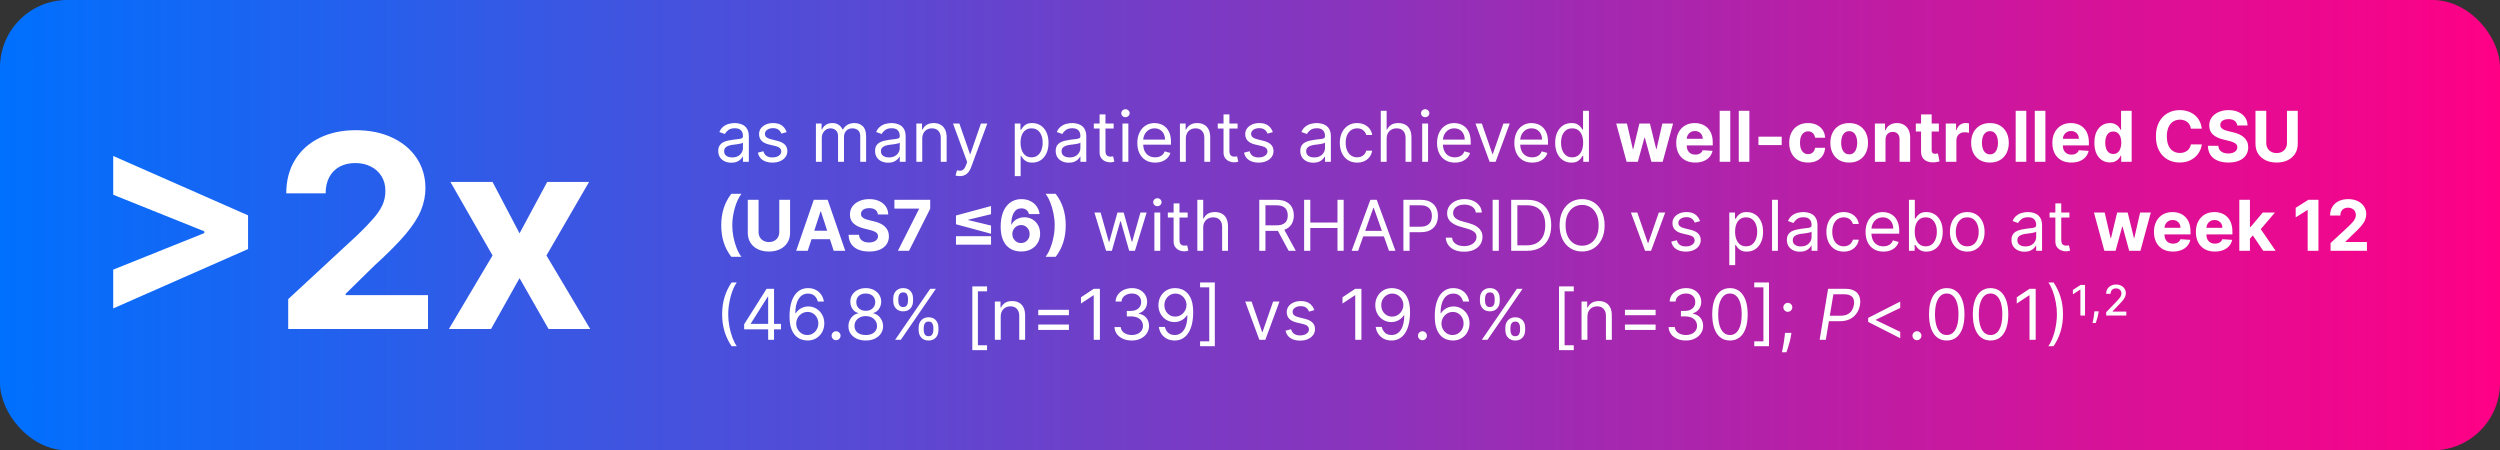
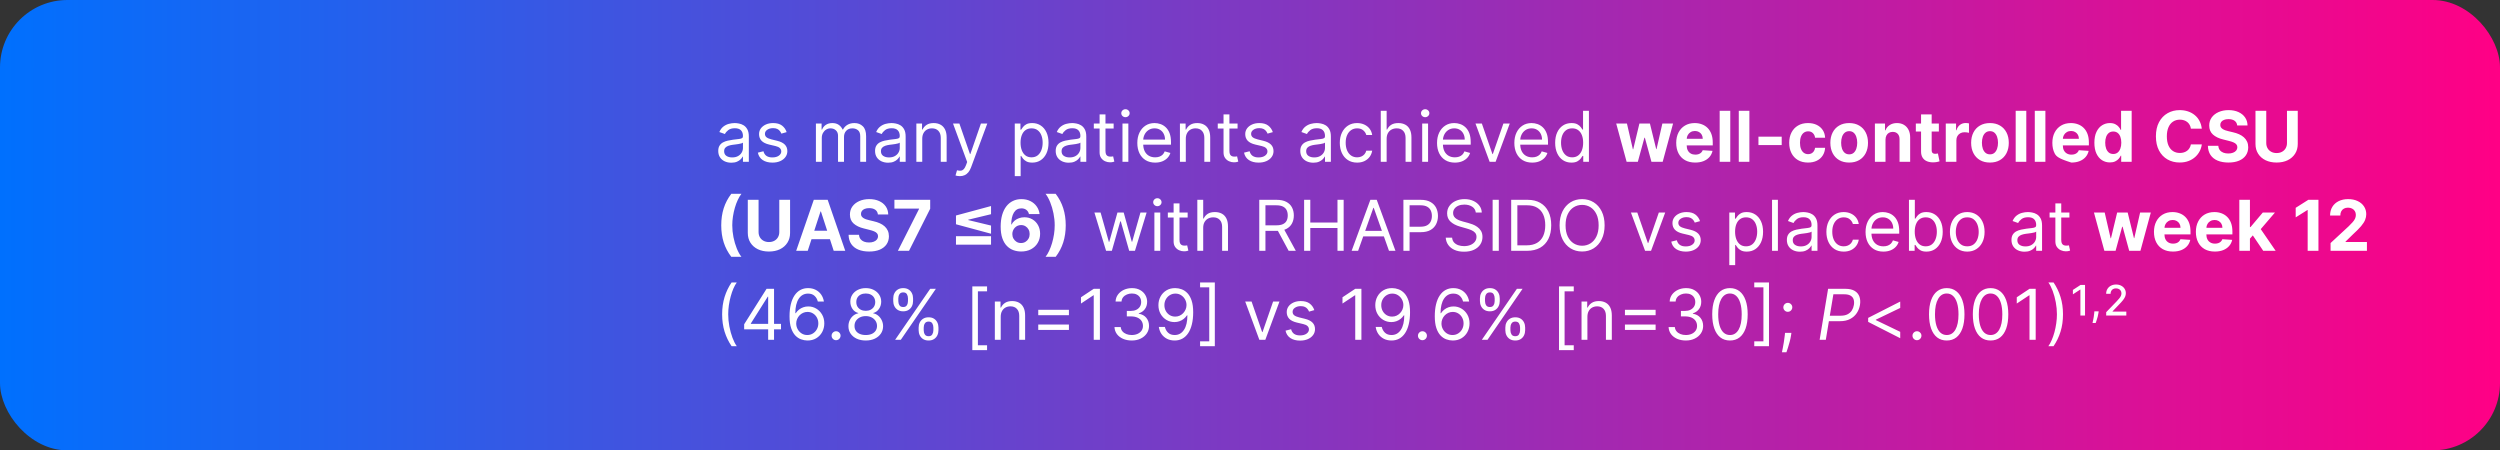
<svg xmlns="http://www.w3.org/2000/svg" width="927" height="167" viewBox="0 0 927 167" fill="none">
  <rect x="0" y="0" width="927" height="167" fill="#333333" stroke="none" />
  <rect width="927" height="167" rx="25" fill="url(#paint0_linear_0_3105)" />
-   <path d="M271.167 60.332C270.268 60.332 269.452 60.163 268.72 59.825C267.987 59.48 267.406 58.984 266.975 58.338C266.544 57.686 266.329 56.898 266.329 55.974C266.329 55.162 266.489 54.503 266.809 53.999C267.129 53.488 267.557 53.088 268.092 52.798C268.628 52.509 269.218 52.294 269.865 52.152C270.517 52.004 271.173 51.887 271.831 51.801C272.693 51.69 273.392 51.607 273.927 51.552C274.469 51.49 274.863 51.389 275.109 51.247C275.361 51.106 275.488 50.859 275.488 50.508V50.435C275.488 49.524 275.238 48.816 274.74 48.311C274.247 47.806 273.499 47.554 272.496 47.554C271.456 47.554 270.64 47.782 270.049 48.237C269.459 48.693 269.043 49.179 268.803 49.696L266.735 48.957C267.104 48.096 267.597 47.425 268.212 46.945C268.834 46.458 269.511 46.12 270.243 45.929C270.982 45.732 271.708 45.633 272.422 45.633C272.878 45.633 273.401 45.689 273.992 45.8C274.589 45.904 275.165 46.123 275.718 46.455C276.279 46.788 276.743 47.289 277.113 47.96C277.482 48.631 277.667 49.53 277.667 50.656V60H275.488V58.08H275.377C275.229 58.387 274.983 58.717 274.638 59.068C274.294 59.418 273.835 59.717 273.263 59.963C272.69 60.209 271.991 60.332 271.167 60.332ZM271.499 58.375C272.361 58.375 273.087 58.206 273.678 57.867C274.275 57.529 274.724 57.092 275.026 56.556C275.334 56.021 275.488 55.457 275.488 54.867V52.872C275.395 52.983 275.192 53.084 274.878 53.177C274.571 53.263 274.214 53.34 273.807 53.408C273.407 53.469 273.016 53.525 272.635 53.574C272.259 53.617 271.955 53.654 271.721 53.685C271.154 53.758 270.625 53.879 270.133 54.045C269.646 54.205 269.252 54.448 268.951 54.774C268.655 55.094 268.508 55.531 268.508 56.085C268.508 56.842 268.788 57.415 269.348 57.803C269.914 58.184 270.631 58.375 271.499 58.375ZM291.689 48.994L289.732 49.548C289.609 49.222 289.427 48.905 289.187 48.597C288.953 48.283 288.633 48.025 288.227 47.822C287.821 47.619 287.3 47.517 286.666 47.517C285.799 47.517 285.075 47.717 284.497 48.117C283.924 48.511 283.638 49.013 283.638 49.622C283.638 50.164 283.835 50.592 284.229 50.906C284.623 51.219 285.238 51.481 286.076 51.69L288.181 52.207C289.449 52.515 290.393 52.986 291.015 53.62C291.637 54.248 291.948 55.057 291.948 56.048C291.948 56.861 291.714 57.587 291.246 58.227C290.784 58.867 290.138 59.372 289.307 59.742C288.476 60.111 287.51 60.295 286.408 60.295C284.961 60.295 283.764 59.981 282.816 59.354C281.868 58.726 281.268 57.809 281.016 56.602L283.084 56.085C283.281 56.849 283.653 57.421 284.201 57.803C284.755 58.184 285.478 58.375 286.371 58.375C287.387 58.375 288.193 58.16 288.79 57.729C289.393 57.292 289.695 56.769 289.695 56.159C289.695 55.667 289.523 55.254 289.178 54.922C288.833 54.583 288.304 54.331 287.59 54.165L285.226 53.611C283.927 53.303 282.973 52.826 282.364 52.18C281.761 51.527 281.459 50.712 281.459 49.733C281.459 48.933 281.684 48.225 282.133 47.609C282.589 46.994 283.207 46.511 283.989 46.16C284.777 45.809 285.669 45.633 286.666 45.633C288.07 45.633 289.172 45.941 289.972 46.557C290.778 47.172 291.351 47.985 291.689 48.994ZM302.54 60V45.818H304.645V48.034H304.83C305.125 47.277 305.602 46.689 306.261 46.271C306.92 45.846 307.711 45.633 308.634 45.633C309.57 45.633 310.348 45.846 310.97 46.271C311.598 46.689 312.087 47.277 312.438 48.034H312.586C312.949 47.302 313.494 46.72 314.22 46.289C314.946 45.852 315.817 45.633 316.833 45.633C318.101 45.633 319.138 46.031 319.944 46.825C320.751 47.612 321.154 48.84 321.154 50.508V60H318.975V50.508C318.975 49.462 318.689 48.714 318.116 48.265C317.544 47.816 316.87 47.591 316.094 47.591C315.097 47.591 314.325 47.892 313.777 48.496C313.229 49.093 312.955 49.85 312.955 50.767V60H310.739V50.287C310.739 49.481 310.477 48.831 309.954 48.339C309.431 47.84 308.757 47.591 307.932 47.591C307.366 47.591 306.837 47.742 306.344 48.043C305.858 48.345 305.464 48.764 305.162 49.299C304.867 49.828 304.719 50.441 304.719 51.136V60H302.54ZM329.311 60.332C328.412 60.332 327.597 60.163 326.864 59.825C326.132 59.48 325.55 58.984 325.119 58.338C324.689 57.686 324.473 56.898 324.473 55.974C324.473 55.162 324.633 54.503 324.953 53.999C325.273 53.488 325.701 53.088 326.237 52.798C326.772 52.509 327.363 52.294 328.009 52.152C328.662 52.004 329.317 51.887 329.976 51.801C330.838 51.69 331.536 51.607 332.072 51.552C332.613 51.49 333.007 51.389 333.254 51.247C333.506 51.106 333.632 50.859 333.632 50.508V50.435C333.632 49.524 333.383 48.816 332.884 48.311C332.392 47.806 331.644 47.554 330.641 47.554C329.6 47.554 328.785 47.782 328.194 48.237C327.603 48.693 327.188 49.179 326.948 49.696L324.879 48.957C325.249 48.096 325.741 47.425 326.357 46.945C326.978 46.458 327.655 46.12 328.388 45.929C329.127 45.732 329.853 45.633 330.567 45.633C331.022 45.633 331.546 45.689 332.136 45.8C332.734 45.904 333.309 46.123 333.863 46.455C334.423 46.788 334.888 47.289 335.257 47.96C335.627 48.631 335.811 49.53 335.811 50.656V60H333.632V58.08H333.521C333.374 58.387 333.127 58.717 332.783 59.068C332.438 59.418 331.979 59.717 331.407 59.963C330.835 60.209 330.136 60.332 329.311 60.332ZM329.644 58.375C330.505 58.375 331.232 58.206 331.823 57.867C332.42 57.529 332.869 57.092 333.171 56.556C333.478 56.021 333.632 55.457 333.632 54.867V52.872C333.54 52.983 333.337 53.084 333.023 53.177C332.715 53.263 332.358 53.34 331.952 53.408C331.552 53.469 331.161 53.525 330.779 53.574C330.404 53.617 330.099 53.654 329.865 53.685C329.299 53.758 328.77 53.879 328.277 54.045C327.791 54.205 327.397 54.448 327.095 54.774C326.8 55.094 326.652 55.531 326.652 56.085C326.652 56.842 326.932 57.415 327.492 57.803C328.059 58.184 328.776 58.375 329.644 58.375ZM341.967 51.469V60H339.788V45.818H341.893V48.034H342.078C342.41 47.314 342.915 46.735 343.592 46.298C344.269 45.855 345.143 45.633 346.214 45.633C347.175 45.633 348.015 45.831 348.735 46.224C349.455 46.612 350.015 47.203 350.415 47.997C350.815 48.785 351.016 49.782 351.016 50.989V60H348.837V51.136C348.837 50.022 348.547 49.154 347.969 48.533C347.39 47.905 346.596 47.591 345.587 47.591C344.891 47.591 344.269 47.742 343.722 48.043C343.18 48.345 342.752 48.785 342.438 49.364C342.124 49.942 341.967 50.644 341.967 51.469ZM355.893 65.318C355.524 65.318 355.194 65.287 354.905 65.226C354.616 65.171 354.416 65.115 354.305 65.06L354.859 63.139C355.388 63.275 355.856 63.324 356.262 63.287C356.668 63.25 357.028 63.068 357.342 62.742C357.662 62.422 357.955 61.902 358.22 61.182L358.626 60.074L353.381 45.818H355.745L359.66 57.119H359.808L363.722 45.818H366.086L360.066 62.068C359.795 62.801 359.46 63.407 359.06 63.887C358.66 64.373 358.195 64.733 357.666 64.967C357.142 65.201 356.551 65.318 355.893 65.318ZM376.275 65.318V45.818H378.38V48.071H378.638C378.798 47.825 379.02 47.511 379.303 47.129C379.592 46.742 380.005 46.397 380.54 46.095C381.082 45.787 381.814 45.633 382.738 45.633C383.932 45.633 384.984 45.932 385.895 46.529C386.806 47.126 387.517 47.972 388.028 49.068C388.539 50.164 388.794 51.456 388.794 52.946C388.794 54.448 388.539 55.75 388.028 56.852C387.517 57.947 386.809 58.797 385.905 59.4C385 59.997 383.956 60.295 382.775 60.295C381.864 60.295 381.134 60.145 380.586 59.843C380.039 59.535 379.617 59.188 379.321 58.8C379.026 58.406 378.798 58.08 378.638 57.821H378.454V65.318H376.275ZM378.417 52.909C378.417 53.98 378.574 54.925 378.888 55.744C379.201 56.556 379.66 57.193 380.263 57.655C380.866 58.11 381.605 58.338 382.479 58.338C383.39 58.338 384.15 58.098 384.76 57.618C385.375 57.132 385.837 56.479 386.145 55.66C386.459 54.836 386.616 53.919 386.616 52.909C386.616 51.912 386.462 51.013 386.154 50.213C385.852 49.407 385.394 48.77 384.778 48.302C384.169 47.828 383.402 47.591 382.479 47.591C381.593 47.591 380.848 47.816 380.245 48.265C379.642 48.708 379.186 49.33 378.878 50.13C378.571 50.924 378.417 51.85 378.417 52.909ZM396.292 60.332C395.393 60.332 394.577 60.163 393.845 59.825C393.112 59.48 392.531 58.984 392.1 58.338C391.669 57.686 391.454 56.898 391.454 55.974C391.454 55.162 391.614 54.503 391.934 53.999C392.254 53.488 392.682 53.088 393.217 52.798C393.753 52.509 394.343 52.294 394.99 52.152C395.642 52.004 396.298 51.887 396.956 51.801C397.818 51.69 398.517 51.607 399.052 51.552C399.594 51.49 399.988 51.389 400.234 51.247C400.486 51.106 400.613 50.859 400.613 50.508V50.435C400.613 49.524 400.363 48.816 399.865 48.311C399.372 47.806 398.624 47.554 397.621 47.554C396.581 47.554 395.765 47.782 395.174 48.237C394.584 48.693 394.168 49.179 393.928 49.696L391.86 48.957C392.229 48.096 392.722 47.425 393.337 46.945C393.959 46.458 394.636 46.12 395.368 45.929C396.107 45.732 396.833 45.633 397.547 45.633C398.003 45.633 398.526 45.689 399.117 45.8C399.714 45.904 400.29 46.123 400.843 46.455C401.404 46.788 401.868 47.289 402.238 47.96C402.607 48.631 402.792 49.53 402.792 50.656V60H400.613V58.08H400.502C400.354 58.387 400.108 58.717 399.763 59.068C399.419 59.418 398.96 59.717 398.388 59.963C397.815 60.209 397.116 60.332 396.292 60.332ZM396.624 58.375C397.486 58.375 398.212 58.206 398.803 57.867C399.4 57.529 399.849 57.092 400.151 56.556C400.459 56.021 400.613 55.457 400.613 54.867V52.872C400.52 52.983 400.317 53.084 400.003 53.177C399.696 53.263 399.339 53.34 398.932 53.408C398.532 53.469 398.141 53.525 397.76 53.574C397.384 53.617 397.08 53.654 396.846 53.685C396.279 53.758 395.75 53.879 395.258 54.045C394.771 54.205 394.377 54.448 394.076 54.774C393.78 55.094 393.633 55.531 393.633 56.085C393.633 56.842 393.913 57.415 394.473 57.803C395.039 58.184 395.756 58.375 396.624 58.375ZM412.936 45.818V47.665H405.587V45.818H412.936ZM407.729 42.42H409.908V55.938C409.908 56.553 409.997 57.015 410.176 57.322C410.36 57.624 410.594 57.827 410.877 57.932C411.167 58.03 411.471 58.08 411.791 58.08C412.032 58.08 412.228 58.067 412.382 58.043C412.536 58.012 412.659 57.987 412.752 57.969L413.195 59.926C413.047 59.981 412.841 60.037 412.576 60.092C412.312 60.154 411.976 60.185 411.57 60.185C410.954 60.185 410.351 60.052 409.76 59.788C409.175 59.523 408.689 59.12 408.301 58.578C407.92 58.036 407.729 57.353 407.729 56.528V42.42ZM416.214 60V45.818H418.393V60H416.214ZM417.322 43.455C416.897 43.455 416.531 43.31 416.223 43.021C415.922 42.731 415.771 42.383 415.771 41.977C415.771 41.571 415.922 41.223 416.223 40.934C416.531 40.645 416.897 40.5 417.322 40.5C417.747 40.5 418.11 40.645 418.411 40.934C418.719 41.223 418.873 41.571 418.873 41.977C418.873 42.383 418.719 42.731 418.411 43.021C418.11 43.31 417.747 43.455 417.322 43.455ZM428.33 60.295C426.964 60.295 425.785 59.994 424.794 59.391C423.809 58.781 423.049 57.932 422.513 56.842C421.984 55.747 421.719 54.472 421.719 53.02C421.719 51.567 421.984 50.287 422.513 49.179C423.049 48.065 423.794 47.197 424.748 46.575C425.708 45.947 426.828 45.633 428.108 45.633C428.847 45.633 429.576 45.757 430.297 46.003C431.017 46.249 431.672 46.649 432.263 47.203C432.854 47.751 433.325 48.477 433.676 49.382C434.027 50.287 434.202 51.401 434.202 52.724V53.648H423.27V51.764H431.986C431.986 50.964 431.826 50.25 431.506 49.622C431.192 48.994 430.743 48.499 430.158 48.136C429.58 47.773 428.896 47.591 428.108 47.591C427.241 47.591 426.49 47.806 425.856 48.237C425.228 48.662 424.745 49.216 424.406 49.899C424.067 50.582 423.898 51.315 423.898 52.097V53.352C423.898 54.423 424.083 55.331 424.452 56.076C424.828 56.815 425.348 57.378 426.013 57.766C426.677 58.147 427.45 58.338 428.33 58.338C428.902 58.338 429.419 58.258 429.881 58.098C430.349 57.932 430.752 57.686 431.091 57.359C431.429 57.027 431.691 56.615 431.875 56.122L433.981 56.713C433.759 57.427 433.387 58.055 432.863 58.597C432.34 59.132 431.694 59.551 430.924 59.852C430.155 60.148 429.29 60.295 428.33 60.295ZM439.696 51.469V60H437.517V45.818H439.622V48.034H439.807C440.139 47.314 440.644 46.735 441.321 46.298C441.998 45.855 442.872 45.633 443.943 45.633C444.903 45.633 445.743 45.831 446.464 46.224C447.184 46.612 447.744 47.203 448.144 47.997C448.544 48.785 448.744 49.782 448.744 50.989V60H446.565V51.136C446.565 50.022 446.276 49.154 445.697 48.533C445.119 47.905 444.325 47.591 443.315 47.591C442.62 47.591 441.998 47.742 441.45 48.043C440.908 48.345 440.481 48.785 440.167 49.364C439.853 49.942 439.696 50.644 439.696 51.469ZM458.893 45.818V47.665H451.544V45.818H458.893ZM453.686 42.42H455.865V55.938C455.865 56.553 455.954 57.015 456.133 57.322C456.317 57.624 456.551 57.827 456.834 57.932C457.124 58.03 457.428 58.08 457.748 58.08C457.989 58.08 458.186 58.067 458.339 58.043C458.493 58.012 458.616 57.987 458.709 57.969L459.152 59.926C459.004 59.981 458.798 60.037 458.533 60.092C458.269 60.154 457.933 60.185 457.527 60.185C456.911 60.185 456.308 60.052 455.717 59.788C455.132 59.523 454.646 59.12 454.258 58.578C453.877 58.036 453.686 57.353 453.686 56.528V42.42ZM471.963 48.994L470.005 49.548C469.882 49.222 469.701 48.905 469.46 48.597C469.227 48.283 468.907 48.025 468.5 47.822C468.094 47.619 467.574 47.517 466.94 47.517C466.072 47.517 465.349 47.717 464.77 48.117C464.198 48.511 463.911 49.013 463.911 49.622C463.911 50.164 464.108 50.592 464.502 50.906C464.896 51.219 465.512 51.481 466.349 51.69L468.454 52.207C469.722 52.515 470.667 52.986 471.289 53.62C471.91 54.248 472.221 55.057 472.221 56.048C472.221 56.861 471.987 57.587 471.519 58.227C471.058 58.867 470.411 59.372 469.581 59.742C468.75 60.111 467.783 60.295 466.681 60.295C465.235 60.295 464.038 59.981 463.09 59.354C462.142 58.726 461.542 57.809 461.289 56.602L463.358 56.085C463.554 56.849 463.927 57.421 464.475 57.803C465.029 58.184 465.752 58.375 466.644 58.375C467.66 58.375 468.466 58.16 469.063 57.729C469.667 57.292 469.968 56.769 469.968 56.159C469.968 55.667 469.796 55.254 469.451 54.922C469.107 54.583 468.577 54.331 467.863 54.165L465.5 53.611C464.201 53.303 463.247 52.826 462.637 52.18C462.034 51.527 461.733 50.712 461.733 49.733C461.733 48.933 461.957 48.225 462.407 47.609C462.862 46.994 463.481 46.511 464.262 46.16C465.05 45.809 465.943 45.633 466.94 45.633C468.343 45.633 469.445 45.941 470.245 46.557C471.052 47.172 471.624 47.985 471.963 48.994ZM486.987 60.332C486.088 60.332 485.273 60.163 484.54 59.825C483.808 59.48 483.226 58.984 482.795 58.338C482.364 57.686 482.149 56.898 482.149 55.974C482.149 55.162 482.309 54.503 482.629 53.999C482.949 53.488 483.377 53.088 483.912 52.798C484.448 52.509 485.039 52.294 485.685 52.152C486.338 52.004 486.993 51.887 487.652 51.801C488.513 51.69 489.212 51.607 489.748 51.552C490.289 51.49 490.683 51.389 490.929 51.247C491.182 51.106 491.308 50.859 491.308 50.508V50.435C491.308 49.524 491.059 48.816 490.56 48.311C490.068 47.806 489.32 47.554 488.316 47.554C487.276 47.554 486.461 47.782 485.87 48.237C485.279 48.693 484.863 49.179 484.623 49.696L482.555 48.957C482.924 48.096 483.417 47.425 484.032 46.945C484.654 46.458 485.331 46.12 486.064 45.929C486.802 45.732 487.529 45.633 488.243 45.633C488.698 45.633 489.221 45.689 489.812 45.8C490.409 45.904 490.985 46.123 491.539 46.455C492.099 46.788 492.564 47.289 492.933 47.96C493.302 48.631 493.487 49.53 493.487 50.656V60H491.308V58.08H491.197C491.049 58.387 490.803 58.717 490.459 59.068C490.114 59.418 489.655 59.717 489.083 59.963C488.51 60.209 487.812 60.332 486.987 60.332ZM487.319 58.375C488.181 58.375 488.907 58.206 489.498 57.867C490.095 57.529 490.545 57.092 490.846 56.556C491.154 56.021 491.308 55.457 491.308 54.867V52.872C491.216 52.983 491.013 53.084 490.699 53.177C490.391 53.263 490.034 53.34 489.628 53.408C489.227 53.469 488.837 53.525 488.455 53.574C488.08 53.617 487.775 53.654 487.541 53.685C486.975 53.758 486.445 53.879 485.953 54.045C485.467 54.205 485.073 54.448 484.771 54.774C484.476 55.094 484.328 55.531 484.328 56.085C484.328 56.842 484.608 57.415 485.168 57.803C485.734 58.184 486.451 58.375 487.319 58.375ZM503.225 60.295C501.896 60.295 500.751 59.981 499.791 59.354C498.831 58.726 498.092 57.861 497.575 56.759C497.058 55.657 496.799 54.399 496.799 52.983C496.799 51.543 497.064 50.272 497.593 49.17C498.129 48.062 498.874 47.197 499.828 46.575C500.788 45.947 501.908 45.633 503.188 45.633C504.186 45.633 505.084 45.818 505.884 46.188C506.685 46.557 507.34 47.074 507.851 47.739C508.362 48.403 508.679 49.179 508.802 50.065H506.623C506.457 49.419 506.088 48.847 505.515 48.348C504.949 47.843 504.186 47.591 503.225 47.591C502.376 47.591 501.631 47.812 500.991 48.256C500.357 48.693 499.862 49.311 499.505 50.111C499.154 50.906 498.978 51.838 498.978 52.909C498.978 54.005 499.151 54.959 499.495 55.771C499.846 56.584 500.339 57.215 500.973 57.664C501.613 58.113 502.364 58.338 503.225 58.338C503.792 58.338 504.306 58.24 504.767 58.043C505.229 57.846 505.62 57.562 505.94 57.193C506.26 56.824 506.488 56.381 506.623 55.864H508.802C508.679 56.701 508.374 57.455 507.888 58.126C507.408 58.791 506.771 59.32 505.977 59.714C505.189 60.102 504.272 60.295 503.225 60.295ZM514.166 51.469V60H511.987V41.091H514.166V48.034H514.351C514.684 47.302 515.182 46.72 515.847 46.289C516.518 45.852 517.41 45.633 518.524 45.633C519.491 45.633 520.337 45.827 521.063 46.215C521.79 46.597 522.353 47.185 522.753 47.979C523.159 48.767 523.362 49.77 523.362 50.989V60H521.184V51.136C521.184 50.01 520.891 49.139 520.306 48.523C519.728 47.902 518.925 47.591 517.897 47.591C517.183 47.591 516.542 47.742 515.976 48.043C515.416 48.345 514.973 48.785 514.647 49.364C514.326 49.942 514.166 50.644 514.166 51.469ZM527.349 60V45.818H529.528V60H527.349ZM528.457 43.455C528.032 43.455 527.666 43.31 527.358 43.021C527.056 42.731 526.906 42.383 526.906 41.977C526.906 41.571 527.056 41.223 527.358 40.934C527.666 40.645 528.032 40.5 528.457 40.5C528.881 40.5 529.245 40.645 529.546 40.934C529.854 41.223 530.008 41.571 530.008 41.977C530.008 42.383 529.854 42.731 529.546 43.021C529.245 43.31 528.881 43.455 528.457 43.455ZM539.465 60.295C538.098 60.295 536.92 59.994 535.929 59.391C534.944 58.781 534.184 57.932 533.648 56.842C533.119 55.747 532.854 54.472 532.854 53.02C532.854 51.567 533.119 50.287 533.648 49.179C534.184 48.065 534.928 47.197 535.882 46.575C536.843 45.947 537.963 45.633 539.243 45.633C539.982 45.633 540.711 45.757 541.431 46.003C542.152 46.249 542.807 46.649 543.398 47.203C543.989 47.751 544.46 48.477 544.811 49.382C545.161 50.287 545.337 51.401 545.337 52.724V53.648H534.405V51.764H543.121C543.121 50.964 542.961 50.25 542.641 49.622C542.327 48.994 541.878 48.499 541.293 48.136C540.714 47.773 540.031 47.591 539.243 47.591C538.375 47.591 537.624 47.806 536.99 48.237C536.362 48.662 535.879 49.216 535.541 49.899C535.202 50.582 535.033 51.315 535.033 52.097V53.352C535.033 54.423 535.218 55.331 535.587 56.076C535.962 56.815 536.483 57.378 537.147 57.766C537.812 58.147 538.585 58.338 539.465 58.338C540.037 58.338 540.554 58.258 541.016 58.098C541.484 57.932 541.887 57.686 542.225 57.359C542.564 57.027 542.826 56.615 543.01 56.122L545.115 56.713C544.894 57.427 544.521 58.055 543.998 58.597C543.475 59.132 542.829 59.551 542.059 59.852C541.29 60.148 540.425 60.295 539.465 60.295ZM559.816 45.818L554.572 60H552.356L547.112 45.818H549.476L553.39 57.119H553.538L557.453 45.818H559.816ZM568.131 60.295C566.764 60.295 565.586 59.994 564.595 59.391C563.61 58.781 562.85 57.932 562.314 56.842C561.785 55.747 561.52 54.472 561.52 53.02C561.52 51.567 561.785 50.287 562.314 49.179C562.85 48.065 563.594 47.197 564.548 46.575C565.509 45.947 566.629 45.633 567.909 45.633C568.648 45.633 569.377 45.757 570.097 46.003C570.818 46.249 571.473 46.649 572.064 47.203C572.655 47.751 573.126 48.477 573.477 49.382C573.828 50.287 574.003 51.401 574.003 52.724V53.648H563.071V51.764H571.787C571.787 50.964 571.627 50.25 571.307 49.622C570.993 48.994 570.544 48.499 569.959 48.136C569.38 47.773 568.697 47.591 567.909 47.591C567.041 47.591 566.29 47.806 565.656 48.237C565.028 48.662 564.545 49.216 564.207 49.899C563.868 50.582 563.699 51.315 563.699 52.097V53.352C563.699 54.423 563.884 55.331 564.253 56.076C564.628 56.815 565.149 57.378 565.813 57.766C566.478 58.147 567.251 58.338 568.131 58.338C568.703 58.338 569.22 58.258 569.682 58.098C570.15 57.932 570.553 57.686 570.891 57.359C571.23 57.027 571.492 56.615 571.676 56.122L573.781 56.713C573.56 57.427 573.187 58.055 572.664 58.597C572.141 59.132 571.495 59.551 570.725 59.852C569.956 60.148 569.091 60.295 568.131 60.295ZM582.673 60.295C581.491 60.295 580.448 59.997 579.543 59.4C578.638 58.797 577.93 57.947 577.419 56.852C576.908 55.75 576.653 54.448 576.653 52.946C576.653 51.456 576.908 50.164 577.419 49.068C577.93 47.972 578.641 47.126 579.552 46.529C580.463 45.932 581.515 45.633 582.71 45.633C583.633 45.633 584.362 45.787 584.898 46.095C585.439 46.397 585.852 46.742 586.135 47.129C586.424 47.511 586.649 47.825 586.809 48.071H586.994V41.091H589.173V60H587.068V57.821H586.809C586.649 58.08 586.421 58.406 586.126 58.8C585.83 59.188 585.409 59.535 584.861 59.843C584.313 60.145 583.584 60.295 582.673 60.295ZM582.968 58.338C583.842 58.338 584.581 58.11 585.184 57.655C585.787 57.193 586.246 56.556 586.56 55.744C586.874 54.925 587.031 53.98 587.031 52.909C587.031 51.85 586.877 50.924 586.569 50.13C586.261 49.33 585.806 48.708 585.203 48.265C584.599 47.816 583.854 47.591 582.968 47.591C582.045 47.591 581.275 47.828 580.66 48.302C580.051 48.77 579.592 49.407 579.284 50.213C578.983 51.013 578.832 51.912 578.832 52.909C578.832 53.919 578.986 54.836 579.293 55.66C579.607 56.479 580.069 57.132 580.678 57.618C581.294 58.098 582.057 58.338 582.968 58.338ZM603.151 60L599.292 45.818H603.271L605.469 55.347H605.598L607.888 45.818H611.793L614.12 55.291H614.24L616.401 45.818H620.371L616.521 60H612.357L609.919 51.081H609.744L607.306 60H603.151ZM628.577 60.277C627.118 60.277 625.862 59.981 624.81 59.391C623.763 58.794 622.957 57.95 622.391 56.861C621.824 55.765 621.541 54.469 621.541 52.974C621.541 51.515 621.824 50.235 622.391 49.133C622.957 48.031 623.754 47.172 624.782 46.557C625.816 45.941 627.029 45.633 628.42 45.633C629.355 45.633 630.226 45.784 631.033 46.086C631.845 46.381 632.553 46.828 633.156 47.425C633.766 48.022 634.239 48.773 634.578 49.678C634.917 50.576 635.086 51.629 635.086 52.835V53.916H623.111V51.478H631.383C631.383 50.912 631.26 50.41 631.014 49.973C630.768 49.536 630.426 49.194 629.989 48.948C629.558 48.696 629.057 48.57 628.484 48.57C627.887 48.57 627.358 48.708 626.896 48.985C626.441 49.256 626.084 49.622 625.825 50.084C625.567 50.539 625.434 51.047 625.428 51.607V53.925C625.428 54.626 625.557 55.233 625.816 55.744C626.081 56.255 626.453 56.648 626.933 56.925C627.413 57.202 627.983 57.341 628.641 57.341C629.078 57.341 629.478 57.279 629.842 57.156C630.205 57.033 630.516 56.849 630.774 56.602C631.033 56.356 631.23 56.054 631.365 55.697L635.003 55.938C634.818 56.812 634.44 57.575 633.867 58.227C633.301 58.874 632.568 59.378 631.67 59.742C630.777 60.099 629.746 60.277 628.577 60.277ZM641.586 41.091V60H637.653V41.091H641.586ZM648.67 41.091V60H644.737V41.091H648.67ZM660.657 50.675V53.795H652.033V50.675H660.657ZM670.416 60.277C668.963 60.277 667.714 59.969 666.667 59.354C665.627 58.732 664.827 57.87 664.267 56.769C663.713 55.667 663.436 54.399 663.436 52.965C663.436 51.512 663.716 50.238 664.276 49.142C664.842 48.04 665.645 47.182 666.686 46.566C667.726 45.944 668.963 45.633 670.397 45.633C671.634 45.633 672.718 45.858 673.647 46.307C674.577 46.757 675.312 47.388 675.854 48.2C676.396 49.013 676.694 49.967 676.75 51.062H673.038C672.933 50.355 672.656 49.785 672.207 49.354C671.764 48.917 671.182 48.699 670.462 48.699C669.853 48.699 669.32 48.865 668.865 49.197C668.415 49.524 668.064 50.001 667.812 50.629C667.56 51.256 667.434 52.017 667.434 52.909C667.434 53.814 667.557 54.583 667.803 55.217C668.055 55.851 668.409 56.334 668.865 56.667C669.32 56.999 669.853 57.166 670.462 57.166C670.911 57.166 671.314 57.073 671.671 56.889C672.035 56.704 672.333 56.436 672.567 56.085C672.807 55.728 672.964 55.3 673.038 54.802H676.75C676.688 55.885 676.393 56.839 675.863 57.664C675.34 58.483 674.617 59.123 673.693 59.584C672.77 60.046 671.678 60.277 670.416 60.277ZM685.676 60.277C684.241 60.277 683.001 59.972 681.955 59.363C680.914 58.747 680.111 57.892 679.545 56.796C678.979 55.694 678.695 54.417 678.695 52.965C678.695 51.499 678.979 50.219 679.545 49.124C680.111 48.022 680.914 47.166 681.955 46.557C683.001 45.941 684.241 45.633 685.676 45.633C687.11 45.633 688.347 45.941 689.387 46.557C690.434 47.166 691.24 48.022 691.806 49.124C692.372 50.219 692.656 51.499 692.656 52.965C692.656 54.417 692.372 55.694 691.806 56.796C691.24 57.892 690.434 58.747 689.387 59.363C688.347 59.972 687.11 60.277 685.676 60.277ZM685.694 57.23C686.346 57.23 686.891 57.045 687.328 56.676C687.765 56.301 688.095 55.79 688.316 55.144C688.544 54.497 688.658 53.762 688.658 52.937C688.658 52.112 688.544 51.376 688.316 50.73C688.095 50.084 687.765 49.573 687.328 49.197C686.891 48.822 686.346 48.634 685.694 48.634C685.035 48.634 684.481 48.822 684.032 49.197C683.589 49.573 683.253 50.084 683.026 50.73C682.804 51.376 682.693 52.112 682.693 52.937C682.693 53.762 682.804 54.497 683.026 55.144C683.253 55.79 683.589 56.301 684.032 56.676C684.481 57.045 685.035 57.23 685.694 57.23ZM699.146 51.801V60H695.213V45.818H698.962V48.32H699.128C699.442 47.495 699.968 46.843 700.707 46.363C701.445 45.877 702.341 45.633 703.394 45.633C704.378 45.633 705.237 45.849 705.97 46.28C706.702 46.711 707.271 47.326 707.678 48.126C708.084 48.92 708.287 49.868 708.287 50.97V60H704.354V51.672C704.36 50.804 704.138 50.127 703.689 49.641C703.24 49.148 702.621 48.902 701.833 48.902C701.304 48.902 700.836 49.016 700.43 49.244C700.03 49.471 699.716 49.804 699.488 50.241C699.266 50.672 699.153 51.192 699.146 51.801ZM718.93 45.818V48.773H710.39V45.818H718.93ZM712.329 42.42H716.262V55.642C716.262 56.005 716.317 56.288 716.428 56.492C716.539 56.688 716.693 56.827 716.89 56.907C717.093 56.987 717.327 57.027 717.592 57.027C717.776 57.027 717.961 57.012 718.146 56.981C718.33 56.944 718.472 56.916 718.57 56.898L719.189 59.825C718.992 59.886 718.715 59.957 718.358 60.037C718.001 60.123 717.567 60.175 717.056 60.194C716.108 60.231 715.277 60.105 714.563 59.815C713.855 59.526 713.304 59.077 712.91 58.467C712.516 57.858 712.323 57.089 712.329 56.159V42.42ZM721.492 60V45.818H725.306V48.293H725.453C725.712 47.412 726.146 46.748 726.755 46.298C727.365 45.843 728.066 45.615 728.86 45.615C729.057 45.615 729.27 45.627 729.497 45.652C729.725 45.677 729.925 45.711 730.098 45.754V49.244C729.913 49.188 729.657 49.139 729.331 49.096C729.005 49.053 728.706 49.031 728.436 49.031C727.857 49.031 727.34 49.157 726.884 49.41C726.435 49.656 726.078 50.001 725.813 50.444C725.555 50.887 725.426 51.398 725.426 51.977V60H721.492ZM737.879 60.277C736.444 60.277 735.204 59.972 734.158 59.363C733.118 58.747 732.314 57.892 731.748 56.796C731.182 55.694 730.899 54.417 730.899 52.965C730.899 51.499 731.182 50.219 731.748 49.124C732.314 48.022 733.118 47.166 734.158 46.557C735.204 45.941 736.444 45.633 737.879 45.633C739.313 45.633 740.55 45.941 741.59 46.557C742.637 47.166 743.443 48.022 744.009 49.124C744.576 50.219 744.859 51.499 744.859 52.965C744.859 54.417 744.576 55.694 744.009 56.796C743.443 57.892 742.637 58.747 741.59 59.363C740.55 59.972 739.313 60.277 737.879 60.277ZM737.897 57.23C738.55 57.23 739.094 57.045 739.531 56.676C739.968 56.301 740.298 55.79 740.519 55.144C740.747 54.497 740.861 53.762 740.861 52.937C740.861 52.112 740.747 51.376 740.519 50.73C740.298 50.084 739.968 49.573 739.531 49.197C739.094 48.822 738.55 48.634 737.897 48.634C737.238 48.634 736.685 48.822 736.235 49.197C735.792 49.573 735.457 50.084 735.229 50.73C735.007 51.376 734.896 52.112 734.896 52.937C734.896 53.762 735.007 54.497 735.229 55.144C735.457 55.79 735.792 56.301 736.235 56.676C736.685 57.045 737.238 57.23 737.897 57.23ZM751.35 41.091V60H747.416V41.091H751.35ZM758.434 41.091V60H754.5V41.091H758.434ZM768.047 60.277C766.589 60.277 765.333 59.981 764.28 59.391C763.234 58.794 762.428 57.95 761.861 56.861C761.295 55.765 761.012 54.469 761.012 52.974C761.012 51.515 761.295 50.235 761.861 49.133C762.428 48.031 763.225 47.172 764.253 46.557C765.287 45.941 766.499 45.633 767.89 45.633C768.826 45.633 769.697 45.784 770.503 46.086C771.316 46.381 772.024 46.828 772.627 47.425C773.236 48.022 773.71 48.773 774.049 49.678C774.387 50.576 774.557 51.629 774.557 52.835V53.916H762.581V51.478H770.854C770.854 50.912 770.731 50.41 770.485 49.973C770.239 49.536 769.897 49.194 769.46 48.948C769.029 48.696 768.527 48.57 767.955 48.57C767.358 48.57 766.829 48.708 766.367 48.985C765.911 49.256 765.554 49.622 765.296 50.084C765.037 50.539 764.905 51.047 764.899 51.607V53.925C764.899 54.626 765.028 55.233 765.287 55.744C765.551 56.255 765.924 56.648 766.404 56.925C766.884 57.202 767.453 57.341 768.112 57.341C768.549 57.341 768.949 57.279 769.312 57.156C769.675 57.033 769.986 56.849 770.245 56.602C770.503 56.356 770.7 56.054 770.836 55.697L774.473 55.938C774.289 56.812 773.91 57.575 773.338 58.227C772.772 58.874 772.039 59.378 771.14 59.742C770.248 60.099 769.217 60.277 768.047 60.277ZM782.349 60.231C781.272 60.231 780.296 59.954 779.422 59.4C778.554 58.84 777.865 58.018 777.354 56.935C776.849 55.845 776.597 54.51 776.597 52.928C776.597 51.303 776.859 49.952 777.382 48.874C777.905 47.791 778.601 46.981 779.468 46.446C780.343 45.904 781.3 45.633 782.34 45.633C783.134 45.633 783.796 45.769 784.325 46.04C784.861 46.304 785.291 46.637 785.618 47.037C785.95 47.431 786.202 47.819 786.375 48.2H786.495V41.091H790.419V60H786.541V57.729H786.375C786.19 58.123 785.928 58.514 785.59 58.901C785.258 59.283 784.824 59.6 784.288 59.852C783.759 60.105 783.112 60.231 782.349 60.231ZM783.596 57.101C784.23 57.101 784.765 56.928 785.202 56.584C785.645 56.233 785.984 55.744 786.218 55.116C786.458 54.488 786.578 53.752 786.578 52.909C786.578 52.066 786.461 51.333 786.227 50.712C785.993 50.09 785.655 49.61 785.211 49.271C784.768 48.933 784.23 48.764 783.596 48.764C782.949 48.764 782.405 48.939 781.961 49.29C781.518 49.641 781.183 50.127 780.955 50.749C780.727 51.37 780.613 52.09 780.613 52.909C780.613 53.734 780.727 54.463 780.955 55.097C781.189 55.725 781.524 56.218 781.961 56.575C782.405 56.925 782.949 57.101 783.596 57.101ZM816.428 47.711H812.384C812.31 47.188 812.159 46.723 811.932 46.317C811.704 45.904 811.411 45.553 811.054 45.264C810.697 44.975 810.285 44.753 809.817 44.599C809.356 44.446 808.854 44.369 808.312 44.369C807.334 44.369 806.481 44.612 805.755 45.098C805.028 45.578 804.465 46.28 804.065 47.203C803.665 48.12 803.465 49.234 803.465 50.545C803.465 51.894 803.665 53.026 804.065 53.943C804.471 54.86 805.038 55.553 805.764 56.021C806.49 56.488 807.33 56.722 808.285 56.722C808.82 56.722 809.316 56.651 809.771 56.51C810.233 56.368 810.642 56.162 810.999 55.891C811.356 55.614 811.651 55.279 811.885 54.885C812.125 54.491 812.292 54.042 812.384 53.537L816.428 53.555C816.323 54.423 816.062 55.26 815.643 56.067C815.231 56.867 814.674 57.584 813.972 58.218C813.276 58.846 812.446 59.344 811.479 59.714C810.519 60.077 809.432 60.258 808.22 60.258C806.533 60.258 805.025 59.877 803.696 59.114C802.372 58.35 801.326 57.245 800.557 55.799C799.793 54.352 799.412 52.601 799.412 50.545C799.412 48.483 799.799 46.729 800.575 45.283C801.351 43.836 802.403 42.734 803.733 41.977C805.062 41.214 806.558 40.832 808.22 40.832C809.316 40.832 810.331 40.986 811.267 41.294C812.209 41.602 813.043 42.051 813.769 42.642C814.495 43.227 815.086 43.944 815.542 44.793C816.003 45.643 816.299 46.615 816.428 47.711ZM829.553 46.529C829.479 45.784 829.162 45.206 828.602 44.793C828.042 44.381 827.281 44.175 826.321 44.175C825.669 44.175 825.118 44.267 824.668 44.452C824.219 44.63 823.874 44.88 823.634 45.2C823.4 45.52 823.283 45.883 823.283 46.289C823.271 46.628 823.342 46.923 823.496 47.175C823.656 47.428 823.874 47.646 824.151 47.831C824.428 48.01 824.748 48.166 825.112 48.302C825.475 48.431 825.863 48.542 826.275 48.634L827.974 49.041C828.799 49.225 829.556 49.471 830.245 49.779C830.935 50.087 831.532 50.465 832.036 50.915C832.541 51.364 832.932 51.894 833.209 52.503C833.492 53.112 833.637 53.811 833.643 54.599C833.637 55.756 833.341 56.759 832.756 57.609C832.178 58.452 831.341 59.108 830.245 59.575C829.156 60.037 827.841 60.268 826.303 60.268C824.776 60.268 823.447 60.034 822.314 59.566C821.188 59.098 820.307 58.406 819.673 57.489C819.046 56.565 818.716 55.423 818.685 54.063H822.554C822.597 54.697 822.779 55.227 823.099 55.651C823.425 56.07 823.859 56.387 824.401 56.602C824.948 56.812 825.567 56.916 826.256 56.916C826.934 56.916 827.521 56.818 828.02 56.621C828.525 56.424 828.916 56.15 829.193 55.799C829.47 55.448 829.608 55.045 829.608 54.59C829.608 54.165 829.482 53.808 829.229 53.519C828.983 53.229 828.62 52.983 828.14 52.78C827.666 52.577 827.084 52.392 826.395 52.226L824.336 51.709C822.742 51.321 821.483 50.715 820.56 49.89C819.636 49.065 819.178 47.954 819.184 46.557C819.178 45.412 819.483 44.412 820.098 43.556C820.72 42.7 821.572 42.033 822.656 41.553C823.739 41.072 824.97 40.832 826.349 40.832C827.752 40.832 828.977 41.072 830.024 41.553C831.076 42.033 831.895 42.7 832.479 43.556C833.064 44.412 833.366 45.403 833.384 46.529H829.553ZM848.012 41.091H852.009V53.371C852.009 54.749 851.68 55.956 851.022 56.99C850.369 58.024 849.455 58.831 848.279 59.409C847.104 59.981 845.734 60.268 844.171 60.268C842.601 60.268 841.228 59.981 840.053 59.409C838.877 58.831 837.963 58.024 837.311 56.99C836.658 55.956 836.332 54.749 836.332 53.371V41.091H840.33V53.029C840.33 53.749 840.487 54.389 840.801 54.95C841.121 55.51 841.57 55.95 842.149 56.27C842.727 56.59 843.401 56.75 844.171 56.75C844.946 56.75 845.62 56.59 846.193 56.27C846.771 55.95 847.218 55.51 847.532 54.95C847.852 54.389 848.012 53.749 848.012 53.029V41.091ZM267.437 83.546C267.437 81.256 267.741 79.147 268.351 77.221C268.966 75.294 269.905 73.509 271.167 71.866H274.924C274.444 72.475 273.998 73.22 273.586 74.1C273.173 74.974 272.813 75.934 272.505 76.981C272.198 78.027 271.958 79.111 271.785 80.231C271.613 81.345 271.527 82.45 271.527 83.546C271.527 85.004 271.674 86.478 271.97 87.968C272.272 89.451 272.678 90.83 273.189 92.104C273.706 93.379 274.284 94.422 274.924 95.234H271.167C269.905 93.591 268.966 91.806 268.351 89.879C267.741 87.953 267.437 85.841 267.437 83.546ZM288.961 74.091H292.959V86.371C292.959 87.749 292.629 88.956 291.971 89.99C291.318 91.024 290.404 91.831 289.229 92.409C288.053 92.981 286.683 93.268 285.12 93.268C283.55 93.268 282.178 92.981 281.002 92.409C279.826 91.831 278.912 91.024 278.26 89.99C277.607 88.956 277.281 87.749 277.281 86.371V74.091H281.279V86.029C281.279 86.749 281.436 87.389 281.75 87.95C282.07 88.51 282.519 88.95 283.098 89.27C283.677 89.59 284.351 89.75 285.12 89.75C285.896 89.75 286.57 89.59 287.142 89.27C287.721 88.95 288.167 88.51 288.481 87.95C288.801 87.389 288.961 86.749 288.961 86.029V74.091ZM299.507 93H295.223L301.751 74.091H306.903L313.421 93H309.137L304.401 78.412H304.253L299.507 93ZM299.239 85.567H309.359V88.688H299.239V85.567ZM325.523 79.529C325.449 78.784 325.132 78.206 324.572 77.793C324.012 77.381 323.252 77.175 322.292 77.175C321.639 77.175 321.088 77.267 320.639 77.452C320.19 77.63 319.845 77.879 319.605 78.2C319.371 78.52 319.254 78.883 319.254 79.289C319.242 79.628 319.313 79.923 319.467 80.175C319.627 80.428 319.845 80.646 320.122 80.831C320.399 81.01 320.719 81.166 321.082 81.302C321.445 81.431 321.833 81.542 322.246 81.634L323.945 82.04C324.769 82.225 325.526 82.471 326.216 82.779C326.905 83.087 327.502 83.465 328.007 83.915C328.512 84.364 328.903 84.894 329.18 85.503C329.463 86.112 329.607 86.811 329.614 87.599C329.607 88.756 329.312 89.759 328.727 90.609C328.149 91.452 327.311 92.108 326.216 92.575C325.126 93.037 323.812 93.268 322.273 93.268C320.747 93.268 319.417 93.034 318.285 92.566C317.158 92.098 316.278 91.406 315.644 90.489C315.016 89.565 314.687 88.424 314.656 87.063H318.525C318.568 87.697 318.749 88.227 319.07 88.651C319.396 89.07 319.83 89.387 320.371 89.602C320.919 89.812 321.538 89.916 322.227 89.916C322.904 89.916 323.492 89.818 323.991 89.621C324.495 89.424 324.886 89.15 325.163 88.799C325.44 88.448 325.579 88.045 325.579 87.59C325.579 87.165 325.453 86.808 325.2 86.519C324.954 86.229 324.591 85.983 324.111 85.78C323.637 85.577 323.055 85.392 322.366 85.226L320.307 84.709C318.713 84.321 317.454 83.715 316.53 82.89C315.607 82.065 315.149 80.954 315.155 79.557C315.149 78.412 315.453 77.412 316.069 76.556C316.69 75.701 317.543 75.033 318.626 74.553C319.71 74.072 320.941 73.832 322.32 73.832C323.723 73.832 324.948 74.072 325.994 74.553C327.047 75.033 327.865 75.701 328.45 76.556C329.035 77.412 329.337 78.403 329.355 79.529H325.523ZM332.94 93L340.778 77.489V77.359H331.647V74.091H344.915V77.406L337.067 93H332.94ZM367.476 90.719H354.476V87.59H367.476V90.719ZM354.476 83.158V79.908L367.476 76.399V79.428L358.898 81.496L359.018 81.302V81.763L358.898 81.57L367.476 83.638V86.666L354.476 83.158ZM378.601 93.258C377.629 93.252 376.69 93.089 375.785 92.769C374.887 92.449 374.08 91.929 373.366 91.209C372.652 90.489 372.086 89.535 371.667 88.347C371.255 87.159 371.049 85.7 371.049 83.97C371.055 82.382 371.236 80.963 371.593 79.714C371.957 78.458 372.474 77.393 373.145 76.519C373.822 75.645 374.631 74.98 375.573 74.525C376.515 74.063 377.57 73.832 378.74 73.832C380.002 73.832 381.116 74.079 382.082 74.571C383.049 75.057 383.824 75.719 384.409 76.556C385 77.393 385.357 78.332 385.48 79.372H381.537C381.383 78.713 381.06 78.197 380.568 77.821C380.075 77.445 379.466 77.258 378.74 77.258C377.509 77.258 376.573 77.793 375.933 78.864C375.299 79.935 374.976 81.391 374.964 83.231H375.093C375.376 82.671 375.758 82.194 376.238 81.8C376.724 81.4 377.275 81.096 377.89 80.886C378.512 80.671 379.168 80.563 379.857 80.563C380.977 80.563 381.974 80.828 382.848 81.357C383.723 81.88 384.412 82.601 384.917 83.518C385.421 84.435 385.674 85.484 385.674 86.666C385.674 87.947 385.375 89.085 384.778 90.082C384.187 91.079 383.359 91.861 382.294 92.428C381.236 92.988 380.005 93.265 378.601 93.258ZM378.583 90.119C379.198 90.119 379.749 89.972 380.236 89.676C380.722 89.381 381.103 88.981 381.38 88.476C381.657 87.971 381.796 87.405 381.796 86.777C381.796 86.149 381.657 85.586 381.38 85.087C381.11 84.589 380.734 84.192 380.254 83.896C379.774 83.601 379.226 83.453 378.611 83.453C378.149 83.453 377.721 83.539 377.327 83.712C376.939 83.884 376.598 84.124 376.302 84.432C376.013 84.74 375.785 85.097 375.619 85.503C375.453 85.903 375.37 86.331 375.37 86.786C375.37 87.396 375.508 87.953 375.785 88.457C376.068 88.962 376.45 89.365 376.93 89.667C377.416 89.969 377.967 90.119 378.583 90.119ZM395.174 83.546C395.174 85.841 394.867 87.953 394.251 89.879C393.642 91.806 392.706 93.591 391.444 95.234H387.687C388.167 94.625 388.613 93.88 389.025 93C389.438 92.12 389.798 91.16 390.106 90.119C390.413 89.073 390.653 87.99 390.826 86.869C390.998 85.749 391.084 84.641 391.084 83.546C391.084 82.087 390.933 80.615 390.632 79.132C390.336 77.642 389.93 76.264 389.413 74.996C388.902 73.722 388.327 72.678 387.687 71.866H391.444C392.706 73.509 393.642 75.294 394.251 77.221C394.867 79.147 395.174 81.256 395.174 83.546ZM410.134 93L405.813 78.818H408.103L411.168 89.676H411.316L414.344 78.818H416.671L419.663 89.639H419.81L422.876 78.818H425.165L420.844 93H418.702L415.6 82.105H415.378L412.276 93H410.134ZM428.046 93V78.818H430.225V93H428.046ZM429.154 76.454C428.729 76.454 428.363 76.31 428.055 76.021C427.754 75.731 427.603 75.383 427.603 74.977C427.603 74.571 427.754 74.223 428.055 73.934C428.363 73.645 428.729 73.5 429.154 73.5C429.579 73.5 429.942 73.645 430.244 73.934C430.551 74.223 430.705 74.571 430.705 74.977C430.705 75.383 430.551 75.731 430.244 76.021C429.942 76.31 429.579 76.454 429.154 76.454ZM440.384 78.818V80.665H433.034V78.818H440.384ZM435.176 75.421H437.355V88.938C437.355 89.553 437.444 90.015 437.623 90.322C437.808 90.624 438.042 90.827 438.325 90.932C438.614 91.03 438.919 91.079 439.239 91.079C439.479 91.079 439.676 91.067 439.83 91.043C439.984 91.012 440.107 90.987 440.199 90.969L440.642 92.926C440.494 92.981 440.288 93.037 440.024 93.092C439.759 93.154 439.423 93.185 439.017 93.185C438.402 93.185 437.798 93.052 437.207 92.788C436.623 92.523 436.136 92.12 435.749 91.578C435.367 91.037 435.176 90.353 435.176 89.528V75.421ZM446.145 84.469V93H443.966V74.091H446.145V81.034H446.33C446.662 80.302 447.161 79.72 447.825 79.289C448.496 78.852 449.389 78.633 450.503 78.633C451.469 78.633 452.316 78.827 453.042 79.215C453.768 79.597 454.332 80.185 454.732 80.979C455.138 81.767 455.341 82.77 455.341 83.989V93H453.162V84.136C453.162 83.01 452.87 82.139 452.285 81.523C451.706 80.902 450.903 80.591 449.875 80.591C449.161 80.591 448.521 80.742 447.955 81.043C447.395 81.345 446.951 81.785 446.625 82.364C446.305 82.942 446.145 83.644 446.145 84.469ZM466.935 93V74.091H473.324C474.802 74.091 476.014 74.343 476.962 74.848C477.91 75.347 478.612 76.033 479.067 76.907C479.523 77.781 479.751 78.775 479.751 79.889C479.751 81.003 479.523 81.991 479.067 82.853C478.612 83.715 477.913 84.392 476.972 84.884C476.03 85.371 474.826 85.614 473.361 85.614H468.191V83.546H473.288C474.297 83.546 475.11 83.398 475.725 83.102C476.347 82.807 476.796 82.388 477.073 81.847C477.356 81.299 477.498 80.646 477.498 79.889C477.498 79.132 477.356 78.47 477.073 77.904C476.79 77.338 476.338 76.901 475.716 76.593C475.094 76.279 474.272 76.122 473.251 76.122H469.225V93H466.935ZM475.836 84.506L480.489 93H477.83L473.251 84.506H475.836ZM483.566 93V74.091H485.856V82.511H495.938V74.091H498.228V93H495.938V84.543H485.856V93H483.566ZM503.588 93H501.187L508.13 74.091H510.494L517.437 93H515.037L509.386 77.082H509.238L503.588 93ZM504.474 85.614H514.15V87.645H504.474V85.614ZM520.383 93V74.091H526.772C528.255 74.091 529.468 74.359 530.41 74.894C531.357 75.424 532.059 76.141 532.515 77.046C532.97 77.95 533.198 78.96 533.198 80.074C533.198 81.188 532.97 82.201 532.515 83.112C532.065 84.022 531.37 84.749 530.428 85.29C529.486 85.826 528.28 86.094 526.809 86.094H522.229V84.062H526.735C527.75 84.062 528.566 83.887 529.182 83.536C529.797 83.185 530.243 82.711 530.52 82.114C530.803 81.511 530.945 80.831 530.945 80.074C530.945 79.317 530.803 78.64 530.52 78.043C530.243 77.445 529.794 76.978 529.172 76.639C528.551 76.294 527.726 76.122 526.698 76.122H522.672V93H520.383ZM547.227 78.818C547.117 77.883 546.667 77.156 545.879 76.639C545.091 76.122 544.125 75.864 542.98 75.864C542.143 75.864 541.411 75.999 540.783 76.27C540.161 76.541 539.675 76.913 539.324 77.387C538.979 77.861 538.807 78.4 538.807 79.003C538.807 79.508 538.927 79.942 539.167 80.305C539.413 80.662 539.727 80.96 540.109 81.2C540.49 81.434 540.89 81.628 541.309 81.782C541.728 81.93 542.112 82.05 542.463 82.142L544.384 82.659C544.876 82.788 545.424 82.967 546.027 83.195C546.636 83.422 547.218 83.733 547.772 84.127C548.332 84.515 548.794 85.013 549.157 85.623C549.52 86.232 549.702 86.98 549.702 87.867C549.702 88.888 549.434 89.812 548.899 90.636C548.369 91.461 547.594 92.117 546.572 92.603C545.556 93.089 544.322 93.332 542.869 93.332C541.515 93.332 540.343 93.114 539.352 92.677C538.367 92.24 537.591 91.63 537.025 90.849C536.465 90.067 536.148 89.159 536.074 88.125H538.438C538.499 88.839 538.739 89.43 539.158 89.898C539.582 90.359 540.118 90.704 540.764 90.932C541.417 91.153 542.118 91.264 542.869 91.264C543.743 91.264 544.528 91.123 545.224 90.84C545.919 90.55 546.47 90.15 546.877 89.639C547.283 89.122 547.486 88.519 547.486 87.829C547.486 87.202 547.31 86.691 546.96 86.297C546.609 85.903 546.147 85.583 545.575 85.337C545.002 85.09 544.384 84.875 543.719 84.69L541.392 84.026C539.915 83.601 538.745 82.995 537.884 82.207C537.022 81.419 536.591 80.388 536.591 79.114C536.591 78.055 536.877 77.132 537.45 76.344C538.028 75.55 538.804 74.934 539.776 74.497C540.755 74.054 541.848 73.832 543.054 73.832C544.273 73.832 545.356 74.051 546.304 74.488C547.252 74.919 548.003 75.51 548.557 76.261C549.117 77.012 549.412 77.864 549.443 78.818H547.227ZM555.756 74.091V93H553.467V74.091H555.756ZM566.183 93H560.347V74.091H566.441C568.275 74.091 569.845 74.469 571.15 75.227C572.455 75.978 573.455 77.058 574.151 78.467C574.846 79.871 575.194 81.551 575.194 83.508C575.194 85.478 574.843 87.174 574.141 88.596C573.44 90.012 572.418 91.101 571.076 91.864C569.734 92.621 568.103 93 566.183 93ZM562.637 90.969H566.035C567.598 90.969 568.894 90.667 569.922 90.064C570.95 89.461 571.716 88.602 572.221 87.488C572.726 86.374 572.978 85.047 572.978 83.508C572.978 81.982 572.729 80.668 572.23 79.566C571.732 78.458 570.987 77.609 569.996 77.018C569.005 76.421 567.771 76.122 566.293 76.122H562.637V90.969ZM594.989 83.546C594.989 85.54 594.629 87.263 593.909 88.716C593.189 90.169 592.201 91.289 590.945 92.077C589.69 92.865 588.256 93.258 586.643 93.258C585.03 93.258 583.596 92.865 582.34 92.077C581.085 91.289 580.097 90.169 579.377 88.716C578.656 87.263 578.296 85.54 578.296 83.546C578.296 81.551 578.656 79.828 579.377 78.375C580.097 76.922 581.085 75.802 582.34 75.014C583.596 74.226 585.03 73.832 586.643 73.832C588.256 73.832 589.69 74.226 590.945 75.014C592.201 75.802 593.189 76.922 593.909 78.375C594.629 79.828 594.989 81.551 594.989 83.546ZM592.774 83.546C592.774 81.908 592.5 80.526 591.952 79.4C591.41 78.273 590.675 77.421 589.745 76.842C588.822 76.264 587.788 75.974 586.643 75.974C585.498 75.974 584.461 76.264 583.531 76.842C582.608 77.421 581.872 78.273 581.325 79.4C580.783 80.526 580.512 81.908 580.512 83.546C580.512 85.183 580.783 86.565 581.325 87.691C581.872 88.817 582.608 89.67 583.531 90.249C584.461 90.827 585.498 91.117 586.643 91.117C587.788 91.117 588.822 90.827 589.745 90.249C590.675 89.67 591.41 88.817 591.952 87.691C592.5 86.565 592.774 85.183 592.774 83.546ZM617.453 78.818L612.209 93H609.993L604.749 78.818H607.112L611.027 90.119H611.175L615.09 78.818H617.453ZM630.375 81.994L628.417 82.548C628.294 82.222 628.113 81.905 627.873 81.597C627.639 81.283 627.319 81.025 626.912 80.822C626.506 80.619 625.986 80.517 625.352 80.517C624.484 80.517 623.761 80.717 623.182 81.117C622.61 81.511 622.324 82.013 622.324 82.622C622.324 83.164 622.521 83.592 622.915 83.906C623.308 84.219 623.924 84.481 624.761 84.69L626.866 85.207C628.134 85.515 629.079 85.986 629.701 86.62C630.322 87.248 630.633 88.057 630.633 89.048C630.633 89.861 630.399 90.587 629.932 91.227C629.47 91.867 628.824 92.372 627.993 92.742C627.162 93.111 626.195 93.296 625.093 93.296C623.647 93.296 622.45 92.981 621.502 92.354C620.554 91.726 619.954 90.809 619.701 89.602L621.77 89.085C621.967 89.849 622.339 90.421 622.887 90.803C623.441 91.184 624.164 91.375 625.057 91.375C626.072 91.375 626.879 91.16 627.476 90.729C628.079 90.292 628.38 89.769 628.38 89.159C628.38 88.667 628.208 88.254 627.863 87.922C627.519 87.583 626.989 87.331 626.275 87.165L623.912 86.611C622.613 86.303 621.659 85.826 621.049 85.18C620.446 84.527 620.145 83.712 620.145 82.733C620.145 81.933 620.369 81.225 620.819 80.609C621.274 79.994 621.893 79.511 622.674 79.16C623.462 78.809 624.355 78.633 625.352 78.633C626.755 78.633 627.857 78.941 628.657 79.557C629.464 80.172 630.036 80.985 630.375 81.994ZM641.226 98.318V78.818H643.331V81.071H643.589C643.749 80.825 643.971 80.511 644.254 80.129C644.543 79.742 644.956 79.397 645.491 79.095C646.033 78.787 646.766 78.633 647.689 78.633C648.883 78.633 649.936 78.932 650.847 79.529C651.757 80.126 652.468 80.972 652.979 82.068C653.49 83.164 653.746 84.456 653.746 85.946C653.746 87.448 653.49 88.75 652.979 89.852C652.468 90.947 651.761 91.797 650.856 92.4C649.951 92.997 648.908 93.296 647.726 93.296C646.815 93.296 646.085 93.145 645.538 92.843C644.99 92.535 644.568 92.188 644.273 91.8C643.977 91.406 643.749 91.079 643.589 90.821H643.405V98.318H641.226ZM643.368 85.909C643.368 86.98 643.525 87.925 643.839 88.744C644.153 89.556 644.611 90.193 645.214 90.655C645.818 91.11 646.556 91.338 647.43 91.338C648.341 91.338 649.101 91.098 649.711 90.618C650.326 90.132 650.788 89.479 651.096 88.66C651.41 87.836 651.567 86.919 651.567 85.909C651.567 84.912 651.413 84.013 651.105 83.213C650.803 82.407 650.345 81.77 649.729 81.302C649.12 80.828 648.354 80.591 647.43 80.591C646.544 80.591 645.799 80.816 645.196 81.265C644.593 81.708 644.137 82.33 643.829 83.13C643.522 83.924 643.368 84.85 643.368 85.909ZM659.248 74.091V93H657.07V74.091H659.248ZM667.413 93.332C666.514 93.332 665.698 93.163 664.966 92.825C664.234 92.48 663.652 91.984 663.221 91.338C662.79 90.686 662.575 89.898 662.575 88.974C662.575 88.162 662.735 87.503 663.055 86.999C663.375 86.488 663.803 86.088 664.338 85.798C664.874 85.509 665.465 85.294 666.111 85.152C666.763 85.004 667.419 84.887 668.078 84.801C668.939 84.69 669.638 84.607 670.173 84.552C670.715 84.49 671.109 84.389 671.355 84.247C671.608 84.106 671.734 83.859 671.734 83.508V83.435C671.734 82.524 671.484 81.816 670.986 81.311C670.493 80.806 669.746 80.554 668.742 80.554C667.702 80.554 666.886 80.782 666.296 81.237C665.705 81.693 665.289 82.179 665.049 82.696L662.981 81.957C663.35 81.096 663.843 80.425 664.458 79.945C665.08 79.458 665.757 79.12 666.489 78.929C667.228 78.732 667.954 78.633 668.668 78.633C669.124 78.633 669.647 78.689 670.238 78.8C670.835 78.904 671.411 79.123 671.965 79.455C672.525 79.788 672.989 80.289 673.359 80.96C673.728 81.631 673.913 82.53 673.913 83.656V93H671.734V91.079H671.623C671.475 91.387 671.229 91.717 670.884 92.067C670.54 92.418 670.081 92.717 669.509 92.963C668.936 93.209 668.238 93.332 667.413 93.332ZM667.745 91.375C668.607 91.375 669.333 91.206 669.924 90.867C670.521 90.529 670.97 90.092 671.272 89.556C671.58 89.021 671.734 88.457 671.734 87.867V85.872C671.641 85.983 671.438 86.085 671.124 86.177C670.817 86.263 670.46 86.34 670.053 86.408C669.653 86.469 669.262 86.525 668.881 86.574C668.505 86.617 668.201 86.654 667.967 86.685C667.4 86.758 666.871 86.879 666.379 87.045C665.892 87.205 665.498 87.448 665.197 87.774C664.901 88.094 664.754 88.531 664.754 89.085C664.754 89.842 665.034 90.415 665.594 90.803C666.16 91.184 666.877 91.375 667.745 91.375ZM683.651 93.296C682.322 93.296 681.177 92.981 680.217 92.354C679.256 91.726 678.518 90.861 678.001 89.759C677.484 88.657 677.225 87.399 677.225 85.983C677.225 84.543 677.49 83.272 678.019 82.17C678.555 81.062 679.299 80.197 680.253 79.575C681.214 78.947 682.334 78.633 683.614 78.633C684.611 78.633 685.51 78.818 686.31 79.188C687.11 79.557 687.766 80.074 688.277 80.739C688.788 81.403 689.105 82.179 689.228 83.065H687.049C686.883 82.419 686.513 81.847 685.941 81.348C685.375 80.843 684.611 80.591 683.651 80.591C682.802 80.591 682.057 80.812 681.417 81.256C680.783 81.693 680.287 82.311 679.93 83.112C679.579 83.906 679.404 84.838 679.404 85.909C679.404 87.005 679.576 87.959 679.921 88.771C680.272 89.584 680.764 90.215 681.398 90.664C682.039 91.113 682.789 91.338 683.651 91.338C684.217 91.338 684.731 91.24 685.193 91.043C685.655 90.846 686.046 90.562 686.366 90.193C686.686 89.824 686.914 89.381 687.049 88.864H689.228C689.105 89.701 688.8 90.455 688.314 91.126C687.834 91.79 687.197 92.32 686.403 92.714C685.615 93.102 684.698 93.296 683.651 93.296ZM698.359 93.296C696.993 93.296 695.814 92.994 694.823 92.391C693.838 91.781 693.078 90.932 692.543 89.842C692.013 88.747 691.748 87.472 691.748 86.02C691.748 84.567 692.013 83.287 692.543 82.179C693.078 81.065 693.823 80.197 694.777 79.575C695.737 78.947 696.857 78.633 698.138 78.633C698.876 78.633 699.606 78.757 700.326 79.003C701.046 79.249 701.702 79.649 702.293 80.203C702.883 80.751 703.354 81.477 703.705 82.382C704.056 83.287 704.231 84.401 704.231 85.724V86.648H693.3V84.764H702.016C702.016 83.964 701.855 83.25 701.535 82.622C701.222 81.994 700.772 81.499 700.187 81.136C699.609 80.772 698.926 80.591 698.138 80.591C697.27 80.591 696.519 80.806 695.885 81.237C695.257 81.662 694.774 82.216 694.435 82.899C694.097 83.582 693.927 84.315 693.927 85.097V86.352C693.927 87.423 694.112 88.331 694.481 89.076C694.857 89.815 695.377 90.378 696.042 90.766C696.707 91.147 697.479 91.338 698.359 91.338C698.932 91.338 699.449 91.258 699.91 91.098C700.378 90.932 700.781 90.686 701.12 90.359C701.458 90.027 701.72 89.615 701.905 89.122L704.01 89.713C703.788 90.427 703.416 91.055 702.893 91.597C702.369 92.132 701.723 92.551 700.954 92.852C700.184 93.148 699.32 93.296 698.359 93.296ZM707.842 93V74.091H710.021V81.071H710.205C710.365 80.825 710.587 80.511 710.87 80.129C711.159 79.742 711.572 79.397 712.107 79.095C712.649 78.787 713.381 78.633 714.305 78.633C715.499 78.633 716.551 78.932 717.462 79.529C718.373 80.126 719.084 80.972 719.595 82.068C720.106 83.164 720.361 84.456 720.361 85.946C720.361 87.448 720.106 88.75 719.595 89.852C719.084 90.947 718.376 91.797 717.472 92.4C716.567 92.997 715.523 93.296 714.342 93.296C713.431 93.296 712.701 93.145 712.153 92.843C711.605 92.535 711.184 92.188 710.888 91.8C710.593 91.406 710.365 91.079 710.205 90.821H709.947V93H707.842ZM709.984 85.909C709.984 86.98 710.141 87.925 710.454 88.744C710.768 89.556 711.227 90.193 711.83 90.655C712.433 91.11 713.172 91.338 714.046 91.338C714.957 91.338 715.717 91.098 716.327 90.618C716.942 90.132 717.404 89.479 717.712 88.66C718.025 87.836 718.182 86.919 718.182 85.909C718.182 84.912 718.029 84.013 717.721 83.213C717.419 82.407 716.961 81.77 716.345 81.302C715.736 80.828 714.969 80.591 714.046 80.591C713.16 80.591 712.415 80.816 711.812 81.265C711.208 81.708 710.753 82.33 710.445 83.13C710.137 83.924 709.984 84.85 709.984 85.909ZM729.456 93.296C728.176 93.296 727.052 92.991 726.086 92.381C725.126 91.772 724.375 90.919 723.833 89.824C723.297 88.728 723.03 87.448 723.03 85.983C723.03 84.506 723.297 83.216 723.833 82.114C724.375 81.013 725.126 80.157 726.086 79.548C727.052 78.938 728.176 78.633 729.456 78.633C730.736 78.633 731.856 78.938 732.817 79.548C733.783 80.157 734.534 81.013 735.07 82.114C735.611 83.216 735.882 84.506 735.882 85.983C735.882 87.448 735.611 88.728 735.07 89.824C734.534 90.919 733.783 91.772 732.817 92.381C731.856 92.991 730.736 93.296 729.456 93.296ZM729.456 91.338C730.428 91.338 731.229 91.089 731.856 90.59C732.484 90.092 732.949 89.436 733.251 88.624C733.552 87.811 733.703 86.931 733.703 85.983C733.703 85.035 733.552 84.152 733.251 83.333C732.949 82.514 732.484 81.853 731.856 81.348C731.229 80.843 730.428 80.591 729.456 80.591C728.483 80.591 727.683 80.843 727.055 81.348C726.427 81.853 725.963 82.514 725.661 83.333C725.36 84.152 725.209 85.035 725.209 85.983C725.209 86.931 725.36 87.811 725.661 88.624C725.963 89.436 726.427 90.092 727.055 90.59C727.683 91.089 728.483 91.338 729.456 91.338ZM750.694 93.332C749.795 93.332 748.98 93.163 748.247 92.825C747.515 92.48 746.933 91.984 746.502 91.338C746.071 90.686 745.856 89.898 745.856 88.974C745.856 88.162 746.016 87.503 746.336 86.999C746.656 86.488 747.084 86.088 747.619 85.798C748.155 85.509 748.746 85.294 749.392 85.152C750.045 85.004 750.7 84.887 751.359 84.801C752.22 84.69 752.919 84.607 753.455 84.552C753.996 84.49 754.39 84.389 754.636 84.247C754.889 84.106 755.015 83.859 755.015 83.508V83.435C755.015 82.524 754.766 81.816 754.267 81.311C753.775 80.806 753.027 80.554 752.024 80.554C750.983 80.554 750.168 80.782 749.577 81.237C748.986 81.693 748.57 82.179 748.33 82.696L746.262 81.957C746.631 81.096 747.124 80.425 747.739 79.945C748.361 79.458 749.038 79.12 749.771 78.929C750.509 78.732 751.236 78.633 751.95 78.633C752.405 78.633 752.928 78.689 753.519 78.8C754.116 78.904 754.692 79.123 755.246 79.455C755.806 79.788 756.271 80.289 756.64 80.96C757.009 81.631 757.194 82.53 757.194 83.656V93H755.015V91.079H754.904C754.756 91.387 754.51 91.717 754.166 92.067C753.821 92.418 753.362 92.717 752.79 92.963C752.217 93.209 751.519 93.332 750.694 93.332ZM751.026 91.375C751.888 91.375 752.614 91.206 753.205 90.867C753.802 90.529 754.252 90.092 754.553 89.556C754.861 89.021 755.015 88.457 755.015 87.867V85.872C754.923 85.983 754.72 86.085 754.406 86.177C754.098 86.263 753.741 86.34 753.335 86.408C752.935 86.469 752.544 86.525 752.162 86.574C751.787 86.617 751.482 86.654 751.248 86.685C750.682 86.758 750.152 86.879 749.66 87.045C749.174 87.205 748.78 87.448 748.478 87.774C748.183 88.094 748.035 88.531 748.035 89.085C748.035 89.842 748.315 90.415 748.875 90.803C749.441 91.184 750.158 91.375 751.026 91.375ZM767.339 78.818V80.665H759.989V78.818H767.339ZM762.131 75.421H764.31V88.938C764.31 89.553 764.4 90.015 764.578 90.322C764.763 90.624 764.997 90.827 765.28 90.932C765.569 91.03 765.874 91.079 766.194 91.079C766.434 91.079 766.631 91.067 766.785 91.043C766.939 91.012 767.062 90.987 767.154 90.969L767.597 92.926C767.449 92.981 767.243 93.037 766.979 93.092C766.714 93.154 766.378 93.185 765.972 93.185C765.357 93.185 764.753 93.052 764.163 92.788C763.578 92.523 763.092 92.12 762.704 91.578C762.322 91.037 762.131 90.353 762.131 89.528V75.421ZM780.302 93L776.442 78.818H780.422L782.619 88.347H782.748L785.038 78.818H788.944L791.271 88.291H791.391L793.551 78.818H797.521L793.671 93H789.507L787.07 84.081H786.894L784.457 93H780.302ZM805.727 93.277C804.268 93.277 803.013 92.981 801.96 92.391C800.914 91.794 800.107 90.95 799.541 89.861C798.975 88.765 798.691 87.469 798.691 85.974C798.691 84.515 798.975 83.235 799.541 82.133C800.107 81.031 800.904 80.172 801.932 79.557C802.966 78.941 804.179 78.633 805.57 78.633C806.506 78.633 807.377 78.784 808.183 79.086C808.995 79.381 809.703 79.828 810.307 80.425C810.916 81.022 811.39 81.773 811.728 82.678C812.067 83.576 812.236 84.629 812.236 85.835V86.915H800.261V84.478H808.534C808.534 83.912 808.411 83.41 808.165 82.973C807.918 82.536 807.577 82.194 807.14 81.948C806.709 81.696 806.207 81.57 805.635 81.57C805.038 81.57 804.508 81.708 804.047 81.985C803.591 82.256 803.234 82.622 802.976 83.084C802.717 83.539 802.585 84.047 802.579 84.607V86.925C802.579 87.626 802.708 88.233 802.966 88.744C803.231 89.254 803.603 89.648 804.084 89.925C804.564 90.202 805.133 90.341 805.792 90.341C806.229 90.341 806.629 90.279 806.992 90.156C807.355 90.033 807.666 89.849 807.924 89.602C808.183 89.356 808.38 89.055 808.515 88.697L812.153 88.938C811.968 89.812 811.59 90.575 811.017 91.227C810.451 91.874 809.719 92.378 808.82 92.742C807.928 93.099 806.897 93.277 805.727 93.277ZM821.266 93.277C819.807 93.277 818.552 92.981 817.499 92.391C816.453 91.794 815.646 90.95 815.08 89.861C814.514 88.765 814.231 87.469 814.231 85.974C814.231 84.515 814.514 83.235 815.08 82.133C815.646 81.031 816.443 80.172 817.471 79.557C818.505 78.941 819.718 78.633 821.109 78.633C822.045 78.633 822.916 78.784 823.722 79.086C824.535 79.381 825.242 79.828 825.846 80.425C826.455 81.022 826.929 81.773 827.267 82.678C827.606 83.576 827.775 84.629 827.775 85.835V86.915H815.8V84.478H824.073C824.073 83.912 823.95 83.41 823.704 82.973C823.457 82.536 823.116 82.194 822.679 81.948C822.248 81.696 821.746 81.57 821.174 81.57C820.577 81.57 820.047 81.708 819.586 81.985C819.13 82.256 818.773 82.622 818.515 83.084C818.256 83.539 818.124 84.047 818.118 84.607V86.925C818.118 87.626 818.247 88.233 818.505 88.744C818.77 89.254 819.142 89.648 819.623 89.925C820.103 90.202 820.672 90.341 821.331 90.341C821.768 90.341 822.168 90.279 822.531 90.156C822.894 90.033 823.205 89.849 823.464 89.602C823.722 89.356 823.919 89.055 824.054 88.697L827.692 88.938C827.508 89.812 827.129 90.575 826.557 91.227C825.99 91.874 825.258 92.378 824.359 92.742C823.467 93.099 822.436 93.277 821.266 93.277ZM833.906 88.919L833.915 84.201H834.488L839.03 78.818H843.545L837.442 85.946H836.51L833.906 88.919ZM830.342 93V74.091H834.275V93H830.342ZM839.206 93L835.032 86.823L837.655 84.044L843.813 93H839.206ZM859.682 74.091V93H855.684V77.886H855.573L851.243 80.6V77.055L855.924 74.091H859.682ZM864.176 93V90.119L870.907 83.887C871.479 83.333 871.96 82.835 872.347 82.391C872.741 81.948 873.04 81.514 873.243 81.09C873.446 80.659 873.548 80.194 873.548 79.695C873.548 79.141 873.421 78.664 873.169 78.264C872.917 77.858 872.572 77.547 872.135 77.332C871.698 77.11 871.203 76.999 870.649 76.999C870.07 76.999 869.565 77.116 869.134 77.35C868.703 77.584 868.371 77.919 868.137 78.356C867.903 78.794 867.786 79.314 867.786 79.917H863.992C863.992 78.68 864.272 77.606 864.832 76.695C865.392 75.784 866.177 75.079 867.186 74.58C868.196 74.082 869.359 73.832 870.676 73.832C872.03 73.832 873.209 74.072 874.212 74.553C875.222 75.026 876.007 75.685 876.567 76.528C877.127 77.372 877.407 78.338 877.407 79.428C877.407 80.142 877.265 80.846 876.982 81.542C876.705 82.237 876.21 83.01 875.496 83.859C874.782 84.703 873.775 85.715 872.477 86.897L869.716 89.602V89.731H877.656V93H864.176ZM267.769 116.545C267.769 114.219 268.071 112.08 268.674 110.129C269.283 108.171 270.151 106.371 271.277 104.727H273.198C272.755 105.337 272.339 106.088 271.951 106.98C271.57 107.866 271.234 108.842 270.945 109.907C270.656 110.966 270.428 112.061 270.262 113.194C270.102 114.326 270.022 115.444 270.022 116.545C270.022 118.01 270.163 119.497 270.446 121.005C270.73 122.513 271.111 123.913 271.591 125.206C272.071 126.499 272.607 127.551 273.198 128.364H271.277C270.151 126.72 269.283 124.923 268.674 122.972C268.071 121.014 267.769 118.872 267.769 116.545ZM275.933 122.122V120.239L284.243 107.091H285.609V110.009H284.686L278.408 119.943V120.091H289.598V122.122H275.933ZM284.834 126V121.55V120.673V107.091H287.013V126H284.834ZM299.336 126.259C298.561 126.246 297.785 126.098 297.01 125.815C296.234 125.532 295.526 125.055 294.886 124.384C294.246 123.707 293.732 122.793 293.344 121.642C292.956 120.485 292.763 119.032 292.763 117.284C292.763 115.61 292.919 114.126 293.233 112.834C293.547 111.535 294.003 110.442 294.6 109.556C295.197 108.664 295.917 107.987 296.76 107.525C297.61 107.063 298.567 106.832 299.632 106.832C300.691 106.832 301.632 107.045 302.457 107.469C303.288 107.888 303.965 108.473 304.488 109.224C305.012 109.975 305.35 110.839 305.504 111.818H303.251C303.042 110.969 302.636 110.264 302.032 109.704C301.429 109.144 300.629 108.864 299.632 108.864C298.167 108.864 297.013 109.501 296.169 110.775C295.332 112.049 294.911 113.837 294.905 116.139H295.052C295.397 115.616 295.806 115.17 296.28 114.8C296.76 114.425 297.29 114.136 297.868 113.933C298.447 113.729 299.059 113.628 299.706 113.628C300.789 113.628 301.78 113.899 302.679 114.44C303.577 114.976 304.298 115.718 304.839 116.665C305.381 117.607 305.652 118.688 305.652 119.906C305.652 121.076 305.39 122.147 304.867 123.119C304.344 124.086 303.608 124.855 302.66 125.428C301.718 125.994 300.611 126.271 299.336 126.259ZM299.336 124.227C300.112 124.227 300.807 124.033 301.423 123.646C302.045 123.258 302.534 122.738 302.891 122.085C303.254 121.433 303.436 120.706 303.436 119.906C303.436 119.125 303.26 118.414 302.91 117.773C302.565 117.127 302.088 116.613 301.478 116.232C300.875 115.85 300.186 115.659 299.41 115.659C298.825 115.659 298.281 115.776 297.776 116.01C297.271 116.238 296.828 116.552 296.446 116.952C296.071 117.352 295.776 117.81 295.56 118.327C295.345 118.838 295.237 119.377 295.237 119.943C295.237 120.694 295.412 121.396 295.763 122.048C296.12 122.701 296.607 123.227 297.222 123.627C297.844 124.027 298.549 124.227 299.336 124.227ZM310.019 126.148C309.563 126.148 309.173 125.985 308.846 125.658C308.52 125.332 308.357 124.941 308.357 124.486C308.357 124.03 308.52 123.639 308.846 123.313C309.173 122.987 309.563 122.824 310.019 122.824C310.474 122.824 310.865 122.987 311.191 123.313C311.518 123.639 311.681 124.03 311.681 124.486C311.681 124.787 311.604 125.064 311.45 125.317C311.302 125.569 311.102 125.772 310.85 125.926C310.604 126.074 310.327 126.148 310.019 126.148ZM321.027 126.259C319.759 126.259 318.639 126.034 317.666 125.585C316.7 125.129 315.946 124.504 315.404 123.71C314.862 122.91 314.595 121.999 314.601 120.977C314.595 120.177 314.752 119.438 315.072 118.761C315.392 118.078 315.829 117.509 316.383 117.053C316.943 116.592 317.568 116.299 318.257 116.176V116.065C317.352 115.831 316.632 115.324 316.097 114.542C315.561 113.754 315.296 112.858 315.302 111.855C315.296 110.895 315.539 110.036 316.032 109.279C316.524 108.522 317.201 107.925 318.063 107.488C318.931 107.051 319.919 106.832 321.027 106.832C322.123 106.832 323.101 107.051 323.963 107.488C324.825 107.925 325.502 108.522 325.994 109.279C326.493 110.036 326.745 110.895 326.751 111.855C326.745 112.858 326.471 113.754 325.93 114.542C325.394 115.324 324.683 115.831 323.797 116.065V116.176C324.48 116.299 325.096 116.592 325.643 117.053C326.191 117.509 326.628 118.078 326.954 118.761C327.281 119.438 327.447 120.177 327.453 120.977C327.447 121.999 327.17 122.91 326.622 123.71C326.08 124.504 325.326 125.129 324.36 125.585C323.4 126.034 322.289 126.259 321.027 126.259ZM321.027 124.227C321.882 124.227 322.621 124.089 323.243 123.812C323.864 123.535 324.345 123.144 324.683 122.639C325.022 122.134 325.194 121.544 325.2 120.866C325.194 120.152 325.009 119.522 324.646 118.974C324.283 118.426 323.788 117.995 323.16 117.681C322.538 117.367 321.827 117.21 321.027 117.21C320.221 117.21 319.5 117.367 318.866 117.681C318.239 117.995 317.743 118.426 317.38 118.974C317.023 119.522 316.847 120.152 316.854 120.866C316.847 121.544 317.011 122.134 317.343 122.639C317.681 123.144 318.165 123.535 318.793 123.812C319.42 124.089 320.165 124.227 321.027 124.227ZM321.027 115.253C321.704 115.253 322.304 115.117 322.827 114.847C323.357 114.576 323.772 114.197 324.074 113.711C324.375 113.225 324.529 112.655 324.535 112.003C324.529 111.363 324.378 110.806 324.083 110.332C323.788 109.852 323.378 109.482 322.855 109.224C322.332 108.959 321.722 108.827 321.027 108.827C320.319 108.827 319.7 108.959 319.171 109.224C318.642 109.482 318.232 109.852 317.943 110.332C317.654 110.806 317.512 111.363 317.518 112.003C317.512 112.655 317.657 113.225 317.952 113.711C318.254 114.197 318.669 114.576 319.199 114.847C319.728 115.117 320.338 115.253 321.027 115.253ZM340.631 122.455V121.457C340.631 120.768 340.772 120.137 341.055 119.565C341.345 118.986 341.763 118.524 342.311 118.18C342.865 117.829 343.536 117.653 344.324 117.653C345.124 117.653 345.795 117.829 346.337 118.18C346.878 118.524 347.288 118.986 347.565 119.565C347.842 120.137 347.98 120.768 347.98 121.457V122.455C347.98 123.144 347.839 123.778 347.555 124.357C347.278 124.929 346.866 125.391 346.318 125.741C345.777 126.086 345.112 126.259 344.324 126.259C343.524 126.259 342.85 126.086 342.302 125.741C341.754 125.391 341.339 124.929 341.055 124.357C340.772 123.778 340.631 123.144 340.631 122.455ZM342.514 121.457V122.455C342.514 123.027 342.65 123.541 342.921 123.996C343.191 124.446 343.659 124.67 344.324 124.67C344.97 124.67 345.426 124.446 345.69 123.996C345.961 123.541 346.097 123.027 346.097 122.455V121.457C346.097 120.885 345.967 120.374 345.709 119.925C345.45 119.469 344.989 119.241 344.324 119.241C343.678 119.241 343.213 119.469 342.93 119.925C342.653 120.374 342.514 120.885 342.514 121.457ZM331.213 111.634V110.636C331.213 109.947 331.355 109.316 331.638 108.744C331.927 108.165 332.346 107.703 332.894 107.359C333.448 107.008 334.118 106.832 334.906 106.832C335.707 106.832 336.377 107.008 336.919 107.359C337.461 107.703 337.87 108.165 338.147 108.744C338.424 109.316 338.563 109.947 338.563 110.636V111.634C338.563 112.323 338.421 112.957 338.138 113.536C337.861 114.108 337.448 114.57 336.901 114.92C336.359 115.265 335.694 115.438 334.906 115.438C334.106 115.438 333.432 115.265 332.884 114.92C332.336 114.57 331.921 114.108 331.638 113.536C331.355 112.957 331.213 112.323 331.213 111.634ZM333.097 110.636V111.634C333.097 112.206 333.232 112.72 333.503 113.175C333.774 113.625 334.242 113.849 334.906 113.849C335.553 113.849 336.008 113.625 336.273 113.175C336.544 112.72 336.679 112.206 336.679 111.634V110.636C336.679 110.064 336.55 109.553 336.291 109.104C336.033 108.648 335.571 108.42 334.906 108.42C334.26 108.42 333.795 108.648 333.512 109.104C333.235 109.553 333.097 110.064 333.097 110.636ZM331.915 126L344.915 107.091H347.02L334.02 126H331.915ZM360.537 129.841V106.205H366.003V108.014H362.605V128.031H366.003V129.841H360.537ZM371.065 117.469V126H368.886V111.818H370.991V114.034H371.176C371.508 113.314 372.013 112.735 372.69 112.298C373.367 111.855 374.241 111.634 375.312 111.634C376.272 111.634 377.112 111.83 377.833 112.224C378.553 112.612 379.113 113.203 379.513 113.997C379.913 114.785 380.113 115.782 380.113 116.989V126H377.934V117.136C377.934 116.022 377.645 115.154 377.066 114.533C376.488 113.905 375.694 113.591 374.684 113.591C373.989 113.591 373.367 113.742 372.819 114.043C372.277 114.345 371.85 114.785 371.536 115.364C371.222 115.942 371.065 116.644 371.065 117.469ZM384.981 116.878V114.884H396.356V116.878H384.981ZM384.981 122.344V120.349H396.356V122.344H384.981ZM407.844 107.091V126H405.555V109.491H405.444L400.827 112.557V110.23L405.555 107.091H407.844ZM419.672 126.259C418.453 126.259 417.367 126.049 416.413 125.631C415.465 125.212 414.711 124.63 414.15 123.886C413.597 123.135 413.295 122.264 413.246 121.273H415.572C415.622 121.882 415.831 122.408 416.2 122.852C416.57 123.289 417.053 123.627 417.65 123.867C418.247 124.107 418.909 124.227 419.635 124.227C420.447 124.227 421.168 124.086 421.795 123.803C422.423 123.519 422.916 123.125 423.273 122.621C423.63 122.116 423.808 121.531 423.808 120.866C423.808 120.171 423.636 119.558 423.291 119.029C422.946 118.494 422.442 118.075 421.777 117.773C421.112 117.472 420.3 117.321 419.339 117.321H417.825V115.29H419.339C420.09 115.29 420.749 115.154 421.315 114.884C421.888 114.613 422.334 114.231 422.654 113.739C422.98 113.246 423.143 112.668 423.143 112.003C423.143 111.363 423.002 110.806 422.719 110.332C422.436 109.858 422.035 109.488 421.518 109.224C421.007 108.959 420.404 108.827 419.709 108.827C419.056 108.827 418.441 108.947 417.862 109.187C417.29 109.421 416.822 109.762 416.459 110.212C416.096 110.655 415.899 111.19 415.868 111.818H413.652C413.689 110.827 413.987 109.959 414.547 109.214C415.108 108.464 415.84 107.879 416.745 107.46C417.656 107.042 418.656 106.832 419.746 106.832C420.915 106.832 421.918 107.069 422.756 107.543C423.593 108.011 424.236 108.63 424.685 109.399C425.135 110.169 425.359 111 425.359 111.892C425.359 112.957 425.079 113.865 424.519 114.616C423.965 115.367 423.211 115.887 422.257 116.176V116.324C423.451 116.521 424.384 117.029 425.055 117.847C425.726 118.66 426.061 119.666 426.061 120.866C426.061 121.894 425.781 122.818 425.221 123.636C424.667 124.449 423.91 125.089 422.949 125.557C421.989 126.025 420.897 126.259 419.672 126.259ZM435.857 106.832C436.633 106.839 437.408 106.986 438.184 107.276C438.959 107.565 439.667 108.045 440.307 108.716C440.948 109.381 441.462 110.289 441.849 111.44C442.237 112.591 442.431 114.034 442.431 115.77C442.431 117.45 442.271 118.943 441.951 120.248C441.637 121.547 441.181 122.642 440.584 123.535C439.994 124.427 439.273 125.104 438.424 125.566C437.581 126.028 436.627 126.259 435.562 126.259C434.503 126.259 433.558 126.049 432.727 125.631C431.902 125.206 431.225 124.618 430.696 123.867C430.173 123.11 429.837 122.233 429.69 121.236H431.942C432.146 122.104 432.549 122.821 433.152 123.387C433.761 123.947 434.565 124.227 435.562 124.227C437.021 124.227 438.172 123.59 439.015 122.316C439.864 121.042 440.289 119.241 440.289 116.915H440.141C439.797 117.432 439.387 117.878 438.913 118.254C438.439 118.629 437.913 118.918 437.334 119.121C436.756 119.325 436.14 119.426 435.488 119.426C434.405 119.426 433.41 119.158 432.506 118.623C431.607 118.081 430.887 117.339 430.345 116.398C429.81 115.45 429.542 114.366 429.542 113.148C429.542 111.991 429.8 110.932 430.317 109.972C430.841 109.005 431.573 108.236 432.515 107.663C433.463 107.091 434.577 106.814 435.857 106.832ZM435.857 108.864C435.082 108.864 434.383 109.058 433.761 109.445C433.146 109.827 432.656 110.344 432.293 110.996C431.936 111.643 431.758 112.36 431.758 113.148C431.758 113.936 431.93 114.653 432.275 115.299C432.626 115.939 433.103 116.45 433.706 116.832C434.315 117.207 435.008 117.395 435.783 117.395C436.368 117.395 436.913 117.281 437.418 117.053C437.922 116.819 438.362 116.502 438.738 116.102C439.119 115.696 439.418 115.237 439.633 114.727C439.849 114.21 439.957 113.671 439.957 113.111C439.957 112.372 439.778 111.68 439.421 111.033C439.07 110.387 438.584 109.864 437.962 109.464C437.347 109.064 436.645 108.864 435.857 108.864ZM450.457 104.727V128.364H444.991V126.554H448.389V106.537H444.991V104.727H450.457ZM474.428 111.818L469.184 126H466.968L461.723 111.818H464.087L468.002 123.119H468.149L472.064 111.818H474.428ZM487.349 114.994L485.392 115.548C485.269 115.222 485.087 114.905 484.847 114.597C484.613 114.283 484.293 114.025 483.887 113.822C483.481 113.619 482.961 113.517 482.327 113.517C481.459 113.517 480.735 113.717 480.157 114.117C479.584 114.511 479.298 115.013 479.298 115.622C479.298 116.164 479.495 116.592 479.889 116.906C480.283 117.219 480.899 117.481 481.736 117.69L483.841 118.207C485.109 118.515 486.054 118.986 486.675 119.62C487.297 120.248 487.608 121.057 487.608 122.048C487.608 122.861 487.374 123.587 486.906 124.227C486.445 124.867 485.798 125.372 484.967 125.741C484.136 126.111 483.17 126.295 482.068 126.295C480.622 126.295 479.424 125.982 478.476 125.354C477.529 124.726 476.928 123.809 476.676 122.602L478.744 122.085C478.941 122.848 479.314 123.421 479.861 123.803C480.415 124.184 481.139 124.375 482.031 124.375C483.047 124.375 483.853 124.16 484.45 123.729C485.053 123.292 485.355 122.768 485.355 122.159C485.355 121.667 485.183 121.254 484.838 120.922C484.493 120.583 483.964 120.331 483.25 120.165L480.886 119.611C479.588 119.303 478.633 118.826 478.024 118.18C477.421 117.527 477.119 116.712 477.119 115.733C477.119 114.933 477.344 114.225 477.793 113.609C478.249 112.994 478.867 112.511 479.649 112.16C480.437 111.809 481.329 111.634 482.327 111.634C483.73 111.634 484.832 111.941 485.632 112.557C486.438 113.172 487.011 113.985 487.349 114.994ZM504.811 107.091V126H502.521V109.491H502.411L497.794 112.557V110.23L502.521 107.091H504.811ZM516.269 106.832C517.045 106.839 517.82 106.986 518.596 107.276C519.372 107.565 520.079 108.045 520.72 108.716C521.36 109.381 521.874 110.289 522.261 111.44C522.649 112.591 522.843 114.034 522.843 115.77C522.843 117.45 522.683 118.943 522.363 120.248C522.049 121.547 521.594 122.642 520.997 123.535C520.406 124.427 519.685 125.104 518.836 125.566C517.993 126.028 517.039 126.259 515.974 126.259C514.915 126.259 513.97 126.049 513.139 125.631C512.314 125.206 511.637 124.618 511.108 123.867C510.585 123.11 510.249 122.233 510.102 121.236H512.354C512.558 122.104 512.961 122.821 513.564 123.387C514.173 123.947 514.977 124.227 515.974 124.227C517.433 124.227 518.584 123.59 519.427 122.316C520.276 121.042 520.701 119.241 520.701 116.915H520.553C520.209 117.432 519.799 117.878 519.325 118.254C518.851 118.629 518.325 118.918 517.747 119.121C517.168 119.325 516.552 119.426 515.9 119.426C514.817 119.426 513.823 119.158 512.918 118.623C512.019 118.081 511.299 117.339 510.757 116.398C510.222 115.45 509.954 114.366 509.954 113.148C509.954 111.991 510.212 110.932 510.729 109.972C511.253 109.005 511.985 108.236 512.927 107.663C513.875 107.091 514.989 106.814 516.269 106.832ZM516.269 108.864C515.494 108.864 514.795 109.058 514.173 109.445C513.558 109.827 513.069 110.344 512.705 110.996C512.348 111.643 512.17 112.36 512.17 113.148C512.17 113.936 512.342 114.653 512.687 115.299C513.038 115.939 513.515 116.45 514.118 116.832C514.727 117.207 515.42 117.395 516.195 117.395C516.78 117.395 517.325 117.281 517.83 117.053C518.334 116.819 518.774 116.502 519.15 116.102C519.532 115.696 519.83 115.237 520.046 114.727C520.261 114.21 520.369 113.671 520.369 113.111C520.369 112.372 520.19 111.68 519.833 111.033C519.482 110.387 518.996 109.864 518.374 109.464C517.759 109.064 517.057 108.864 516.269 108.864ZM527.439 126.148C526.983 126.148 526.592 125.985 526.266 125.658C525.94 125.332 525.777 124.941 525.777 124.486C525.777 124.03 525.94 123.639 526.266 123.313C526.592 122.987 526.983 122.824 527.439 122.824C527.894 122.824 528.285 122.987 528.611 123.313C528.938 123.639 529.101 124.03 529.101 124.486C529.101 124.787 529.024 125.064 528.87 125.317C528.722 125.569 528.522 125.772 528.27 125.926C528.024 126.074 527.747 126.148 527.439 126.148ZM538.592 126.259C537.817 126.246 537.041 126.098 536.266 125.815C535.49 125.532 534.782 125.055 534.142 124.384C533.502 123.707 532.988 122.793 532.6 121.642C532.212 120.485 532.018 119.032 532.018 117.284C532.018 115.61 532.175 114.126 532.489 112.834C532.803 111.535 533.259 110.442 533.856 109.556C534.453 108.664 535.173 107.987 536.016 107.525C536.866 107.063 537.823 106.832 538.888 106.832C539.946 106.832 540.888 107.045 541.713 107.469C542.544 107.888 543.221 108.473 543.744 109.224C544.267 109.975 544.606 110.839 544.76 111.818H542.507C542.298 110.969 541.891 110.264 541.288 109.704C540.685 109.144 539.885 108.864 538.888 108.864C537.423 108.864 536.269 109.501 535.425 110.775C534.588 112.049 534.167 113.837 534.16 116.139H534.308C534.653 115.616 535.062 115.17 535.536 114.8C536.016 114.425 536.546 114.136 537.124 113.933C537.703 113.729 538.315 113.628 538.962 113.628C540.045 113.628 541.036 113.899 541.935 114.44C542.833 114.976 543.553 115.718 544.095 116.665C544.637 117.607 544.908 118.688 544.908 119.906C544.908 121.076 544.646 122.147 544.123 123.119C543.6 124.086 542.864 124.855 541.916 125.428C540.974 125.994 539.866 126.271 538.592 126.259ZM538.592 124.227C539.368 124.227 540.063 124.033 540.679 123.646C541.301 123.258 541.79 122.738 542.147 122.085C542.51 121.433 542.692 120.706 542.692 119.906C542.692 119.125 542.516 118.414 542.165 117.773C541.821 117.127 541.344 116.613 540.734 116.232C540.131 115.85 539.442 115.659 538.666 115.659C538.081 115.659 537.537 115.776 537.032 116.01C536.527 116.238 536.084 116.552 535.702 116.952C535.327 117.352 535.031 117.81 534.816 118.327C534.601 118.838 534.493 119.377 534.493 119.943C534.493 120.694 534.668 121.396 535.019 122.048C535.376 122.701 535.862 123.227 536.478 123.627C537.1 124.027 537.804 124.227 538.592 124.227ZM558.178 122.455V121.457C558.178 120.768 558.319 120.137 558.602 119.565C558.892 118.986 559.31 118.524 559.858 118.18C560.412 117.829 561.083 117.653 561.871 117.653C562.671 117.653 563.342 117.829 563.884 118.18C564.425 118.524 564.835 118.986 565.112 119.565C565.389 120.137 565.527 120.768 565.527 121.457V122.455C565.527 123.144 565.386 123.778 565.102 124.357C564.825 124.929 564.413 125.391 563.865 125.741C563.323 126.086 562.659 126.259 561.871 126.259C561.071 126.259 560.397 126.086 559.849 125.741C559.301 125.391 558.886 124.929 558.602 124.357C558.319 123.778 558.178 123.144 558.178 122.455ZM560.061 121.457V122.455C560.061 123.027 560.197 123.541 560.467 123.996C560.738 124.446 561.206 124.67 561.871 124.67C562.517 124.67 562.973 124.446 563.237 123.996C563.508 123.541 563.644 123.027 563.644 122.455V121.457C563.644 120.885 563.514 120.374 563.256 119.925C562.997 119.469 562.536 119.241 561.871 119.241C561.225 119.241 560.76 119.469 560.477 119.925C560.2 120.374 560.061 120.885 560.061 121.457ZM548.76 111.634V110.636C548.76 109.947 548.902 109.316 549.185 108.744C549.474 108.165 549.893 107.703 550.44 107.359C550.994 107.008 551.665 106.832 552.453 106.832C553.253 106.832 553.924 107.008 554.466 107.359C555.008 107.703 555.417 108.165 555.694 108.744C555.971 109.316 556.109 109.947 556.109 110.636V111.634C556.109 112.323 555.968 112.957 555.685 113.536C555.408 114.108 554.995 114.57 554.448 114.92C553.906 115.265 553.241 115.438 552.453 115.438C551.653 115.438 550.979 115.265 550.431 114.92C549.883 114.57 549.468 114.108 549.185 113.536C548.902 112.957 548.76 112.323 548.76 111.634ZM550.644 110.636V111.634C550.644 112.206 550.779 112.72 551.05 113.175C551.321 113.625 551.788 113.849 552.453 113.849C553.1 113.849 553.555 113.625 553.82 113.175C554.091 112.72 554.226 112.206 554.226 111.634V110.636C554.226 110.064 554.097 109.553 553.838 109.104C553.58 108.648 553.118 108.42 552.453 108.42C551.807 108.42 551.342 108.648 551.059 109.104C550.782 109.553 550.644 110.064 550.644 110.636ZM549.462 126L562.462 107.091H564.567L551.567 126H549.462ZM578.084 129.841V106.205H583.55V108.014H580.152V128.031H583.55V129.841H578.084ZM588.612 117.469V126H586.433V111.818H588.538V114.034H588.723C589.055 113.314 589.56 112.735 590.237 112.298C590.914 111.855 591.788 111.634 592.859 111.634C593.819 111.634 594.659 111.83 595.38 112.224C596.1 112.612 596.66 113.203 597.06 113.997C597.46 114.785 597.66 115.782 597.66 116.989V126H595.481V117.136C595.481 116.022 595.192 115.154 594.613 114.533C594.035 113.905 593.241 113.591 592.231 113.591C591.536 113.591 590.914 113.742 590.366 114.043C589.824 114.345 589.397 114.785 589.083 115.364C588.769 115.942 588.612 116.644 588.612 117.469ZM602.528 116.878V114.884H613.903V116.878H602.528ZM602.528 122.344V120.349H613.903V122.344H602.528ZM625.133 126.259C623.914 126.259 622.828 126.049 621.873 125.631C620.926 125.212 620.172 124.63 619.611 123.886C619.057 123.135 618.756 122.264 618.707 121.273H621.033C621.083 121.882 621.292 122.408 621.661 122.852C622.03 123.289 622.514 123.627 623.111 123.867C623.708 124.107 624.369 124.227 625.096 124.227C625.908 124.227 626.628 124.086 627.256 123.803C627.884 123.519 628.377 123.125 628.734 122.621C629.091 122.116 629.269 121.531 629.269 120.866C629.269 120.171 629.097 119.558 628.752 119.029C628.407 118.494 627.903 118.075 627.238 117.773C626.573 117.472 625.761 117.321 624.8 117.321H623.286V115.29H624.8C625.551 115.29 626.21 115.154 626.776 114.884C627.349 114.613 627.795 114.231 628.115 113.739C628.441 113.246 628.604 112.668 628.604 112.003C628.604 111.363 628.463 110.806 628.18 110.332C627.896 109.858 627.496 109.488 626.979 109.224C626.468 108.959 625.865 108.827 625.17 108.827C624.517 108.827 623.902 108.947 623.323 109.187C622.751 109.421 622.283 109.762 621.92 110.212C621.556 110.655 621.36 111.19 621.329 111.818H619.113C619.15 110.827 619.448 109.959 620.008 109.214C620.569 108.464 621.301 107.879 622.206 107.46C623.117 107.042 624.117 106.832 625.207 106.832C626.376 106.832 627.379 107.069 628.217 107.543C629.054 108.011 629.697 108.63 630.146 109.399C630.596 110.169 630.82 111 630.82 111.892C630.82 112.957 630.54 113.865 629.98 114.616C629.426 115.367 628.672 115.887 627.718 116.176V116.324C628.912 116.521 629.845 117.029 630.516 117.847C631.186 118.66 631.522 119.666 631.522 120.866C631.522 121.894 631.242 122.818 630.682 123.636C630.128 124.449 629.371 125.089 628.41 125.557C627.45 126.025 626.358 126.259 625.133 126.259ZM641.466 126.259C640.075 126.259 638.89 125.88 637.911 125.123C636.932 124.36 636.185 123.255 635.668 121.808C635.15 120.356 634.892 118.601 634.892 116.545C634.892 114.502 635.15 112.757 635.668 111.31C636.191 109.858 636.942 108.75 637.92 107.987C638.905 107.217 640.087 106.832 641.466 106.832C642.845 106.832 644.023 107.217 645.002 107.987C645.987 108.75 646.738 109.858 647.255 111.31C647.778 112.757 648.04 114.502 648.04 116.545C648.04 118.601 647.781 120.356 647.264 121.808C646.747 123.255 645.999 124.36 645.021 125.123C644.042 125.88 642.857 126.259 641.466 126.259ZM641.466 124.227C642.845 124.227 643.916 123.562 644.679 122.233C645.442 120.903 645.824 119.008 645.824 116.545C645.824 114.908 645.648 113.514 645.297 112.363C644.953 111.212 644.454 110.335 643.802 109.732C643.155 109.128 642.377 108.827 641.466 108.827C640.099 108.827 639.031 109.501 638.262 110.849C637.493 112.191 637.108 114.089 637.108 116.545C637.108 118.183 637.28 119.574 637.625 120.719C637.97 121.864 638.465 122.735 639.111 123.332C639.764 123.929 640.549 124.227 641.466 124.227ZM655.943 104.727V128.364H650.477V126.554H653.875V106.537H650.477V104.727H655.943ZM664.255 123.415L664.107 124.412C664.003 125.114 663.843 125.865 663.627 126.665C663.418 127.465 663.199 128.219 662.972 128.927C662.744 129.635 662.556 130.198 662.408 130.616H660.747C660.827 130.223 660.931 129.702 661.06 129.056C661.19 128.41 661.319 127.687 661.448 126.886C661.584 126.092 661.694 125.28 661.781 124.449L661.891 123.415H664.255ZM662.926 115.622C662.47 115.622 662.079 115.459 661.753 115.133C661.427 114.807 661.264 114.416 661.264 113.96C661.264 113.505 661.427 113.114 661.753 112.788C662.079 112.461 662.47 112.298 662.926 112.298C663.381 112.298 663.772 112.461 664.098 112.788C664.424 113.114 664.587 113.505 664.587 113.96C664.587 114.262 664.511 114.539 664.357 114.791C664.209 115.044 664.009 115.247 663.756 115.401C663.51 115.548 663.233 115.622 662.926 115.622ZM674.718 126L677.858 107.091H684.247C685.724 107.091 686.89 107.356 687.746 107.885C688.608 108.414 689.189 109.131 689.491 110.036C689.799 110.941 689.86 111.954 689.676 113.074C689.491 114.182 689.094 115.191 688.485 116.102C687.881 117.013 687.063 117.74 686.029 118.281C685.001 118.823 683.754 119.094 682.289 119.094H677.71L678.042 117.062H682.548C683.557 117.062 684.401 116.887 685.078 116.536C685.755 116.185 686.284 115.708 686.666 115.105C687.047 114.502 687.3 113.825 687.423 113.074C687.546 112.311 687.515 111.634 687.331 111.043C687.152 110.446 686.78 109.978 686.213 109.639C685.653 109.295 684.862 109.122 683.84 109.122H679.815L677.008 126H674.718ZM692.711 119.352V117.875L704.603 111.818V114.182L695.481 118.577L695.555 118.429V118.798L695.481 118.651L704.603 123.045V125.409L692.711 119.352ZM710.81 126.148C710.354 126.148 709.964 125.985 709.637 125.658C709.311 125.332 709.148 124.941 709.148 124.486C709.148 124.03 709.311 123.639 709.637 123.313C709.964 122.987 710.354 122.824 710.81 122.824C711.265 122.824 711.656 122.987 711.983 123.313C712.309 123.639 712.472 124.03 712.472 124.486C712.472 124.787 712.395 125.064 712.241 125.317C712.093 125.569 711.893 125.772 711.641 125.926C711.395 126.074 711.118 126.148 710.81 126.148ZM721.853 126.259C720.461 126.259 719.277 125.88 718.298 125.123C717.319 124.36 716.571 123.255 716.054 121.808C715.537 120.356 715.279 118.601 715.279 116.545C715.279 114.502 715.537 112.757 716.054 111.31C716.577 109.858 717.328 108.75 718.307 107.987C719.292 107.217 720.474 106.832 721.853 106.832C723.231 106.832 724.41 107.217 725.389 107.987C726.374 108.75 727.125 109.858 727.642 111.31C728.165 112.757 728.426 114.502 728.426 116.545C728.426 118.601 728.168 120.356 727.651 121.808C727.134 123.255 726.386 124.36 725.407 125.123C724.429 125.88 723.244 126.259 721.853 126.259ZM721.853 124.227C723.231 124.227 724.302 123.562 725.066 122.233C725.829 120.903 726.21 119.008 726.21 116.545C726.21 114.908 726.035 113.514 725.684 112.363C725.34 111.212 724.841 110.335 724.188 109.732C723.542 109.128 722.764 108.827 721.853 108.827C720.486 108.827 719.418 109.501 718.649 110.849C717.879 112.191 717.495 114.089 717.495 116.545C717.495 118.183 717.667 119.574 718.012 120.719C718.356 121.864 718.852 122.735 719.498 123.332C720.151 123.929 720.935 124.227 721.853 124.227ZM738.103 126.259C736.711 126.259 735.527 125.88 734.548 125.123C733.569 124.36 732.821 123.255 732.304 121.808C731.787 120.356 731.529 118.601 731.529 116.545C731.529 114.502 731.787 112.757 732.304 111.31C732.827 109.858 733.578 108.75 734.557 107.987C735.542 107.217 736.724 106.832 738.103 106.832C739.481 106.832 740.66 107.217 741.639 107.987C742.624 108.75 743.375 109.858 743.892 111.31C744.415 112.757 744.676 114.502 744.676 116.545C744.676 118.601 744.418 120.356 743.901 121.808C743.384 123.255 742.636 124.36 741.657 125.123C740.679 125.88 739.494 126.259 738.103 126.259ZM738.103 124.227C739.481 124.227 740.552 123.562 741.316 122.233C742.079 120.903 742.46 119.008 742.46 116.545C742.46 114.908 742.285 113.514 741.934 112.363C741.59 111.212 741.091 110.335 740.438 109.732C739.792 109.128 739.014 108.827 738.103 108.827C736.736 108.827 735.668 109.501 734.899 110.849C734.129 112.191 733.745 114.089 733.745 116.545C733.745 118.183 733.917 119.574 734.262 120.719C734.606 121.864 735.102 122.735 735.748 123.332C736.401 123.929 737.185 124.227 738.103 124.227ZM754.833 107.091V126H752.543V109.491H752.432L747.816 112.557V110.23L752.543 107.091H754.833ZM764.961 116.545C764.961 118.872 764.657 121.014 764.047 122.972C763.444 124.923 762.579 126.72 761.453 128.364H759.532C759.975 127.754 760.388 127.003 760.769 126.111C761.157 125.224 761.496 124.252 761.785 123.193C762.074 122.128 762.299 121.03 762.459 119.897C762.625 118.758 762.708 117.641 762.708 116.545C762.708 115.08 762.567 113.594 762.284 112.086C762.001 110.578 761.619 109.178 761.139 107.885C760.659 106.592 760.123 105.54 759.532 104.727H761.453C762.579 106.371 763.444 108.171 764.047 110.129C764.657 112.08 764.961 114.219 764.961 116.545ZM773.129 105.655V117H771.412V107.372H771.345L768.631 109.145V107.505L771.462 105.655H773.129ZM778.188 115.449L778.105 116.053C778.05 116.496 777.956 116.958 777.823 117.438C777.693 117.921 777.559 118.37 777.418 118.784C777.282 119.197 777.169 119.526 777.08 119.77H775.906C775.954 119.541 776.02 119.231 776.105 118.839C776.19 118.451 776.273 118.017 776.355 117.537C776.436 117.057 776.497 116.568 776.537 116.069L776.593 115.449H778.188ZM780.973 117V115.759L784.812 111.782C785.222 111.349 785.56 110.971 785.826 110.646C786.096 110.317 786.297 110.005 786.43 109.71C786.563 109.414 786.629 109.1 786.629 108.768C786.629 108.391 786.541 108.066 786.363 107.793C786.186 107.516 785.944 107.304 785.638 107.156C785.331 107.004 784.986 106.929 784.602 106.929C784.196 106.929 783.841 107.012 783.538 107.178C783.235 107.344 783.003 107.579 782.84 107.882C782.678 108.184 782.596 108.539 782.596 108.945H780.962C780.962 108.255 781.121 107.651 781.439 107.134C781.756 106.617 782.192 106.216 782.746 105.932C783.3 105.643 783.93 105.499 784.635 105.499C785.348 105.499 785.976 105.642 786.519 105.926C787.065 106.207 787.492 106.591 787.798 107.078C788.105 107.562 788.258 108.109 788.258 108.718C788.258 109.139 788.179 109.551 788.02 109.953C787.865 110.356 787.593 110.805 787.205 111.3C786.818 111.791 786.278 112.387 785.588 113.089L783.333 115.449V115.532H788.441V117H780.973Z" fill="white" />
-   <path d="M91.983 92.348L41.983 114.365V99.983L76.216 86.24L75.755 86.986V85.21L76.216 85.956L41.983 72.213V57.831L91.983 79.848V92.348ZM106.863 122V110.92L132.75 86.95C134.952 84.82 136.799 82.902 138.29 81.197C139.805 79.493 140.954 77.824 141.735 76.19C142.516 74.533 142.907 72.746 142.907 70.828C142.907 68.697 142.421 66.863 141.451 65.324C140.48 63.761 139.154 62.566 137.473 61.737C135.793 60.885 133.887 60.459 131.756 60.459C129.531 60.459 127.589 60.909 125.932 61.808C124.275 62.708 122.997 63.998 122.097 65.679C121.197 67.36 120.748 69.36 120.748 71.68H106.152C106.152 66.922 107.23 62.791 109.384 59.287C111.538 55.783 114.557 53.072 118.439 51.155C122.322 49.237 126.796 48.278 131.863 48.278C137.071 48.278 141.605 49.202 145.464 51.048C149.346 52.871 152.365 55.404 154.519 58.648C156.673 61.891 157.75 65.608 157.75 69.798C157.75 72.544 157.206 75.255 156.117 77.93C155.052 80.606 153.146 83.577 150.4 86.844C147.653 90.087 143.783 93.981 138.787 98.527L128.169 108.932V109.429H158.709V122H106.863ZM182.635 67.454L192.649 86.524L202.912 67.454H218.43L202.628 94.727L218.857 122H203.409L192.649 103.143L182.067 122H166.442L182.635 94.727L167.01 67.454H182.635Z" fill="white" />
+   <path d="M271.167 60.332C270.268 60.332 269.452 60.163 268.72 59.825C267.987 59.48 267.406 58.984 266.975 58.338C266.544 57.686 266.329 56.898 266.329 55.974C266.329 55.162 266.489 54.503 266.809 53.999C267.129 53.488 267.557 53.088 268.092 52.798C268.628 52.509 269.218 52.294 269.865 52.152C270.517 52.004 271.173 51.887 271.831 51.801C272.693 51.69 273.392 51.607 273.927 51.552C274.469 51.49 274.863 51.389 275.109 51.247C275.361 51.106 275.488 50.859 275.488 50.508V50.435C275.488 49.524 275.238 48.816 274.74 48.311C274.247 47.806 273.499 47.554 272.496 47.554C271.456 47.554 270.64 47.782 270.049 48.237C269.459 48.693 269.043 49.179 268.803 49.696L266.735 48.957C267.104 48.096 267.597 47.425 268.212 46.945C268.834 46.458 269.511 46.12 270.243 45.929C270.982 45.732 271.708 45.633 272.422 45.633C272.878 45.633 273.401 45.689 273.992 45.8C274.589 45.904 275.165 46.123 275.718 46.455C276.279 46.788 276.743 47.289 277.113 47.96C277.482 48.631 277.667 49.53 277.667 50.656V60H275.488V58.08H275.377C275.229 58.387 274.983 58.717 274.638 59.068C274.294 59.418 273.835 59.717 273.263 59.963C272.69 60.209 271.991 60.332 271.167 60.332ZM271.499 58.375C272.361 58.375 273.087 58.206 273.678 57.867C274.275 57.529 274.724 57.092 275.026 56.556C275.334 56.021 275.488 55.457 275.488 54.867V52.872C275.395 52.983 275.192 53.084 274.878 53.177C274.571 53.263 274.214 53.34 273.807 53.408C273.407 53.469 273.016 53.525 272.635 53.574C272.259 53.617 271.955 53.654 271.721 53.685C271.154 53.758 270.625 53.879 270.133 54.045C269.646 54.205 269.252 54.448 268.951 54.774C268.655 55.094 268.508 55.531 268.508 56.085C268.508 56.842 268.788 57.415 269.348 57.803C269.914 58.184 270.631 58.375 271.499 58.375ZM291.689 48.994L289.732 49.548C289.609 49.222 289.427 48.905 289.187 48.597C288.953 48.283 288.633 48.025 288.227 47.822C287.821 47.619 287.3 47.517 286.666 47.517C285.799 47.517 285.075 47.717 284.497 48.117C283.924 48.511 283.638 49.013 283.638 49.622C283.638 50.164 283.835 50.592 284.229 50.906C284.623 51.219 285.238 51.481 286.076 51.69L288.181 52.207C289.449 52.515 290.393 52.986 291.015 53.62C291.637 54.248 291.948 55.057 291.948 56.048C291.948 56.861 291.714 57.587 291.246 58.227C290.784 58.867 290.138 59.372 289.307 59.742C288.476 60.111 287.51 60.295 286.408 60.295C284.961 60.295 283.764 59.981 282.816 59.354C281.868 58.726 281.268 57.809 281.016 56.602L283.084 56.085C283.281 56.849 283.653 57.421 284.201 57.803C284.755 58.184 285.478 58.375 286.371 58.375C287.387 58.375 288.193 58.16 288.79 57.729C289.393 57.292 289.695 56.769 289.695 56.159C289.695 55.667 289.523 55.254 289.178 54.922C288.833 54.583 288.304 54.331 287.59 54.165L285.226 53.611C283.927 53.303 282.973 52.826 282.364 52.18C281.761 51.527 281.459 50.712 281.459 49.733C281.459 48.933 281.684 48.225 282.133 47.609C282.589 46.994 283.207 46.511 283.989 46.16C284.777 45.809 285.669 45.633 286.666 45.633C288.07 45.633 289.172 45.941 289.972 46.557C290.778 47.172 291.351 47.985 291.689 48.994ZM302.54 60V45.818H304.645V48.034H304.83C305.125 47.277 305.602 46.689 306.261 46.271C306.92 45.846 307.711 45.633 308.634 45.633C309.57 45.633 310.348 45.846 310.97 46.271C311.598 46.689 312.087 47.277 312.438 48.034H312.586C312.949 47.302 313.494 46.72 314.22 46.289C314.946 45.852 315.817 45.633 316.833 45.633C318.101 45.633 319.138 46.031 319.944 46.825C320.751 47.612 321.154 48.84 321.154 50.508V60H318.975V50.508C318.975 49.462 318.689 48.714 318.116 48.265C317.544 47.816 316.87 47.591 316.094 47.591C315.097 47.591 314.325 47.892 313.777 48.496C313.229 49.093 312.955 49.85 312.955 50.767V60H310.739V50.287C310.739 49.481 310.477 48.831 309.954 48.339C309.431 47.84 308.757 47.591 307.932 47.591C307.366 47.591 306.837 47.742 306.344 48.043C305.858 48.345 305.464 48.764 305.162 49.299C304.867 49.828 304.719 50.441 304.719 51.136V60H302.54ZM329.311 60.332C328.412 60.332 327.597 60.163 326.864 59.825C326.132 59.48 325.55 58.984 325.119 58.338C324.689 57.686 324.473 56.898 324.473 55.974C324.473 55.162 324.633 54.503 324.953 53.999C325.273 53.488 325.701 53.088 326.237 52.798C326.772 52.509 327.363 52.294 328.009 52.152C328.662 52.004 329.317 51.887 329.976 51.801C330.838 51.69 331.536 51.607 332.072 51.552C332.613 51.49 333.007 51.389 333.254 51.247C333.506 51.106 333.632 50.859 333.632 50.508V50.435C333.632 49.524 333.383 48.816 332.884 48.311C332.392 47.806 331.644 47.554 330.641 47.554C329.6 47.554 328.785 47.782 328.194 48.237C327.603 48.693 327.188 49.179 326.948 49.696L324.879 48.957C325.249 48.096 325.741 47.425 326.357 46.945C326.978 46.458 327.655 46.12 328.388 45.929C329.127 45.732 329.853 45.633 330.567 45.633C331.022 45.633 331.546 45.689 332.136 45.8C332.734 45.904 333.309 46.123 333.863 46.455C334.423 46.788 334.888 47.289 335.257 47.96C335.627 48.631 335.811 49.53 335.811 50.656V60H333.632V58.08H333.521C333.374 58.387 333.127 58.717 332.783 59.068C332.438 59.418 331.979 59.717 331.407 59.963C330.835 60.209 330.136 60.332 329.311 60.332ZM329.644 58.375C330.505 58.375 331.232 58.206 331.823 57.867C332.42 57.529 332.869 57.092 333.171 56.556C333.478 56.021 333.632 55.457 333.632 54.867V52.872C333.54 52.983 333.337 53.084 333.023 53.177C332.715 53.263 332.358 53.34 331.952 53.408C331.552 53.469 331.161 53.525 330.779 53.574C330.404 53.617 330.099 53.654 329.865 53.685C329.299 53.758 328.77 53.879 328.277 54.045C327.791 54.205 327.397 54.448 327.095 54.774C326.8 55.094 326.652 55.531 326.652 56.085C326.652 56.842 326.932 57.415 327.492 57.803C328.059 58.184 328.776 58.375 329.644 58.375ZM341.967 51.469V60H339.788V45.818H341.893V48.034H342.078C342.41 47.314 342.915 46.735 343.592 46.298C344.269 45.855 345.143 45.633 346.214 45.633C347.175 45.633 348.015 45.831 348.735 46.224C349.455 46.612 350.015 47.203 350.415 47.997C350.815 48.785 351.016 49.782 351.016 50.989V60H348.837V51.136C348.837 50.022 348.547 49.154 347.969 48.533C347.39 47.905 346.596 47.591 345.587 47.591C344.891 47.591 344.269 47.742 343.722 48.043C343.18 48.345 342.752 48.785 342.438 49.364C342.124 49.942 341.967 50.644 341.967 51.469ZM355.893 65.318C355.524 65.318 355.194 65.287 354.905 65.226C354.616 65.171 354.416 65.115 354.305 65.06L354.859 63.139C355.388 63.275 355.856 63.324 356.262 63.287C356.668 63.25 357.028 63.068 357.342 62.742C357.662 62.422 357.955 61.902 358.22 61.182L358.626 60.074L353.381 45.818H355.745L359.66 57.119H359.808L363.722 45.818H366.086L360.066 62.068C359.795 62.801 359.46 63.407 359.06 63.887C358.66 64.373 358.195 64.733 357.666 64.967C357.142 65.201 356.551 65.318 355.893 65.318ZM376.275 65.318V45.818H378.38V48.071H378.638C378.798 47.825 379.02 47.511 379.303 47.129C379.592 46.742 380.005 46.397 380.54 46.095C381.082 45.787 381.814 45.633 382.738 45.633C383.932 45.633 384.984 45.932 385.895 46.529C386.806 47.126 387.517 47.972 388.028 49.068C388.539 50.164 388.794 51.456 388.794 52.946C388.794 54.448 388.539 55.75 388.028 56.852C387.517 57.947 386.809 58.797 385.905 59.4C385 59.997 383.956 60.295 382.775 60.295C381.864 60.295 381.134 60.145 380.586 59.843C380.039 59.535 379.617 59.188 379.321 58.8C379.026 58.406 378.798 58.08 378.638 57.821H378.454V65.318H376.275ZM378.417 52.909C378.417 53.98 378.574 54.925 378.888 55.744C379.201 56.556 379.66 57.193 380.263 57.655C380.866 58.11 381.605 58.338 382.479 58.338C383.39 58.338 384.15 58.098 384.76 57.618C385.375 57.132 385.837 56.479 386.145 55.66C386.459 54.836 386.616 53.919 386.616 52.909C386.616 51.912 386.462 51.013 386.154 50.213C385.852 49.407 385.394 48.77 384.778 48.302C384.169 47.828 383.402 47.591 382.479 47.591C381.593 47.591 380.848 47.816 380.245 48.265C379.642 48.708 379.186 49.33 378.878 50.13C378.571 50.924 378.417 51.85 378.417 52.909ZM396.292 60.332C395.393 60.332 394.577 60.163 393.845 59.825C393.112 59.48 392.531 58.984 392.1 58.338C391.669 57.686 391.454 56.898 391.454 55.974C391.454 55.162 391.614 54.503 391.934 53.999C392.254 53.488 392.682 53.088 393.217 52.798C393.753 52.509 394.343 52.294 394.99 52.152C395.642 52.004 396.298 51.887 396.956 51.801C397.818 51.69 398.517 51.607 399.052 51.552C399.594 51.49 399.988 51.389 400.234 51.247C400.486 51.106 400.613 50.859 400.613 50.508V50.435C400.613 49.524 400.363 48.816 399.865 48.311C399.372 47.806 398.624 47.554 397.621 47.554C396.581 47.554 395.765 47.782 395.174 48.237C394.584 48.693 394.168 49.179 393.928 49.696L391.86 48.957C392.229 48.096 392.722 47.425 393.337 46.945C393.959 46.458 394.636 46.12 395.368 45.929C396.107 45.732 396.833 45.633 397.547 45.633C398.003 45.633 398.526 45.689 399.117 45.8C399.714 45.904 400.29 46.123 400.843 46.455C401.404 46.788 401.868 47.289 402.238 47.96C402.607 48.631 402.792 49.53 402.792 50.656V60H400.613V58.08H400.502C400.354 58.387 400.108 58.717 399.763 59.068C399.419 59.418 398.96 59.717 398.388 59.963C397.815 60.209 397.116 60.332 396.292 60.332ZM396.624 58.375C397.486 58.375 398.212 58.206 398.803 57.867C399.4 57.529 399.849 57.092 400.151 56.556C400.459 56.021 400.613 55.457 400.613 54.867V52.872C400.52 52.983 400.317 53.084 400.003 53.177C399.696 53.263 399.339 53.34 398.932 53.408C398.532 53.469 398.141 53.525 397.76 53.574C397.384 53.617 397.08 53.654 396.846 53.685C396.279 53.758 395.75 53.879 395.258 54.045C394.771 54.205 394.377 54.448 394.076 54.774C393.78 55.094 393.633 55.531 393.633 56.085C393.633 56.842 393.913 57.415 394.473 57.803C395.039 58.184 395.756 58.375 396.624 58.375ZM412.936 45.818V47.665H405.587V45.818H412.936ZM407.729 42.42H409.908V55.938C409.908 56.553 409.997 57.015 410.176 57.322C410.36 57.624 410.594 57.827 410.877 57.932C411.167 58.03 411.471 58.08 411.791 58.08C412.032 58.08 412.228 58.067 412.382 58.043C412.536 58.012 412.659 57.987 412.752 57.969L413.195 59.926C413.047 59.981 412.841 60.037 412.576 60.092C412.312 60.154 411.976 60.185 411.57 60.185C410.954 60.185 410.351 60.052 409.76 59.788C409.175 59.523 408.689 59.12 408.301 58.578C407.92 58.036 407.729 57.353 407.729 56.528V42.42ZM416.214 60V45.818H418.393V60H416.214ZM417.322 43.455C416.897 43.455 416.531 43.31 416.223 43.021C415.922 42.731 415.771 42.383 415.771 41.977C415.771 41.571 415.922 41.223 416.223 40.934C416.531 40.645 416.897 40.5 417.322 40.5C417.747 40.5 418.11 40.645 418.411 40.934C418.719 41.223 418.873 41.571 418.873 41.977C418.873 42.383 418.719 42.731 418.411 43.021C418.11 43.31 417.747 43.455 417.322 43.455ZM428.33 60.295C426.964 60.295 425.785 59.994 424.794 59.391C423.809 58.781 423.049 57.932 422.513 56.842C421.984 55.747 421.719 54.472 421.719 53.02C421.719 51.567 421.984 50.287 422.513 49.179C423.049 48.065 423.794 47.197 424.748 46.575C425.708 45.947 426.828 45.633 428.108 45.633C428.847 45.633 429.576 45.757 430.297 46.003C431.017 46.249 431.672 46.649 432.263 47.203C432.854 47.751 433.325 48.477 433.676 49.382C434.027 50.287 434.202 51.401 434.202 52.724V53.648H423.27V51.764H431.986C431.986 50.964 431.826 50.25 431.506 49.622C431.192 48.994 430.743 48.499 430.158 48.136C429.58 47.773 428.896 47.591 428.108 47.591C427.241 47.591 426.49 47.806 425.856 48.237C425.228 48.662 424.745 49.216 424.406 49.899C424.067 50.582 423.898 51.315 423.898 52.097V53.352C423.898 54.423 424.083 55.331 424.452 56.076C424.828 56.815 425.348 57.378 426.013 57.766C426.677 58.147 427.45 58.338 428.33 58.338C428.902 58.338 429.419 58.258 429.881 58.098C430.349 57.932 430.752 57.686 431.091 57.359C431.429 57.027 431.691 56.615 431.875 56.122L433.981 56.713C433.759 57.427 433.387 58.055 432.863 58.597C432.34 59.132 431.694 59.551 430.924 59.852C430.155 60.148 429.29 60.295 428.33 60.295ZM439.696 51.469V60H437.517V45.818H439.622V48.034H439.807C440.139 47.314 440.644 46.735 441.321 46.298C441.998 45.855 442.872 45.633 443.943 45.633C444.903 45.633 445.743 45.831 446.464 46.224C447.184 46.612 447.744 47.203 448.144 47.997C448.544 48.785 448.744 49.782 448.744 50.989V60H446.565V51.136C446.565 50.022 446.276 49.154 445.697 48.533C445.119 47.905 444.325 47.591 443.315 47.591C442.62 47.591 441.998 47.742 441.45 48.043C440.908 48.345 440.481 48.785 440.167 49.364C439.853 49.942 439.696 50.644 439.696 51.469ZM458.893 45.818V47.665H451.544V45.818H458.893ZM453.686 42.42H455.865V55.938C455.865 56.553 455.954 57.015 456.133 57.322C456.317 57.624 456.551 57.827 456.834 57.932C457.124 58.03 457.428 58.08 457.748 58.08C457.989 58.08 458.186 58.067 458.339 58.043C458.493 58.012 458.616 57.987 458.709 57.969L459.152 59.926C459.004 59.981 458.798 60.037 458.533 60.092C458.269 60.154 457.933 60.185 457.527 60.185C456.911 60.185 456.308 60.052 455.717 59.788C455.132 59.523 454.646 59.12 454.258 58.578C453.877 58.036 453.686 57.353 453.686 56.528V42.42ZM471.963 48.994L470.005 49.548C469.882 49.222 469.701 48.905 469.46 48.597C469.227 48.283 468.907 48.025 468.5 47.822C468.094 47.619 467.574 47.517 466.94 47.517C466.072 47.517 465.349 47.717 464.77 48.117C464.198 48.511 463.911 49.013 463.911 49.622C463.911 50.164 464.108 50.592 464.502 50.906C464.896 51.219 465.512 51.481 466.349 51.69L468.454 52.207C469.722 52.515 470.667 52.986 471.289 53.62C471.91 54.248 472.221 55.057 472.221 56.048C472.221 56.861 471.987 57.587 471.519 58.227C471.058 58.867 470.411 59.372 469.581 59.742C468.75 60.111 467.783 60.295 466.681 60.295C465.235 60.295 464.038 59.981 463.09 59.354C462.142 58.726 461.542 57.809 461.289 56.602L463.358 56.085C463.554 56.849 463.927 57.421 464.475 57.803C465.029 58.184 465.752 58.375 466.644 58.375C467.66 58.375 468.466 58.16 469.063 57.729C469.667 57.292 469.968 56.769 469.968 56.159C469.968 55.667 469.796 55.254 469.451 54.922C469.107 54.583 468.577 54.331 467.863 54.165L465.5 53.611C464.201 53.303 463.247 52.826 462.637 52.18C462.034 51.527 461.733 50.712 461.733 49.733C461.733 48.933 461.957 48.225 462.407 47.609C462.862 46.994 463.481 46.511 464.262 46.16C465.05 45.809 465.943 45.633 466.94 45.633C468.343 45.633 469.445 45.941 470.245 46.557C471.052 47.172 471.624 47.985 471.963 48.994ZM486.987 60.332C486.088 60.332 485.273 60.163 484.54 59.825C483.808 59.48 483.226 58.984 482.795 58.338C482.364 57.686 482.149 56.898 482.149 55.974C482.149 55.162 482.309 54.503 482.629 53.999C482.949 53.488 483.377 53.088 483.912 52.798C484.448 52.509 485.039 52.294 485.685 52.152C486.338 52.004 486.993 51.887 487.652 51.801C488.513 51.69 489.212 51.607 489.748 51.552C490.289 51.49 490.683 51.389 490.929 51.247C491.182 51.106 491.308 50.859 491.308 50.508V50.435C491.308 49.524 491.059 48.816 490.56 48.311C490.068 47.806 489.32 47.554 488.316 47.554C487.276 47.554 486.461 47.782 485.87 48.237C485.279 48.693 484.863 49.179 484.623 49.696L482.555 48.957C482.924 48.096 483.417 47.425 484.032 46.945C484.654 46.458 485.331 46.12 486.064 45.929C486.802 45.732 487.529 45.633 488.243 45.633C488.698 45.633 489.221 45.689 489.812 45.8C490.409 45.904 490.985 46.123 491.539 46.455C492.099 46.788 492.564 47.289 492.933 47.96C493.302 48.631 493.487 49.53 493.487 50.656V60H491.308V58.08H491.197C491.049 58.387 490.803 58.717 490.459 59.068C490.114 59.418 489.655 59.717 489.083 59.963C488.51 60.209 487.812 60.332 486.987 60.332ZM487.319 58.375C488.181 58.375 488.907 58.206 489.498 57.867C490.095 57.529 490.545 57.092 490.846 56.556C491.154 56.021 491.308 55.457 491.308 54.867V52.872C491.216 52.983 491.013 53.084 490.699 53.177C490.391 53.263 490.034 53.34 489.628 53.408C489.227 53.469 488.837 53.525 488.455 53.574C488.08 53.617 487.775 53.654 487.541 53.685C486.975 53.758 486.445 53.879 485.953 54.045C485.467 54.205 485.073 54.448 484.771 54.774C484.476 55.094 484.328 55.531 484.328 56.085C484.328 56.842 484.608 57.415 485.168 57.803C485.734 58.184 486.451 58.375 487.319 58.375ZM503.225 60.295C501.896 60.295 500.751 59.981 499.791 59.354C498.831 58.726 498.092 57.861 497.575 56.759C497.058 55.657 496.799 54.399 496.799 52.983C496.799 51.543 497.064 50.272 497.593 49.17C498.129 48.062 498.874 47.197 499.828 46.575C500.788 45.947 501.908 45.633 503.188 45.633C504.186 45.633 505.084 45.818 505.884 46.188C506.685 46.557 507.34 47.074 507.851 47.739C508.362 48.403 508.679 49.179 508.802 50.065H506.623C506.457 49.419 506.088 48.847 505.515 48.348C504.949 47.843 504.186 47.591 503.225 47.591C502.376 47.591 501.631 47.812 500.991 48.256C500.357 48.693 499.862 49.311 499.505 50.111C499.154 50.906 498.978 51.838 498.978 52.909C498.978 54.005 499.151 54.959 499.495 55.771C499.846 56.584 500.339 57.215 500.973 57.664C501.613 58.113 502.364 58.338 503.225 58.338C503.792 58.338 504.306 58.24 504.767 58.043C505.229 57.846 505.62 57.562 505.94 57.193C506.26 56.824 506.488 56.381 506.623 55.864H508.802C508.679 56.701 508.374 57.455 507.888 58.126C507.408 58.791 506.771 59.32 505.977 59.714C505.189 60.102 504.272 60.295 503.225 60.295ZM514.166 51.469V60H511.987V41.091H514.166V48.034H514.351C514.684 47.302 515.182 46.72 515.847 46.289C516.518 45.852 517.41 45.633 518.524 45.633C519.491 45.633 520.337 45.827 521.063 46.215C521.79 46.597 522.353 47.185 522.753 47.979C523.159 48.767 523.362 49.77 523.362 50.989V60H521.184V51.136C521.184 50.01 520.891 49.139 520.306 48.523C519.728 47.902 518.925 47.591 517.897 47.591C517.183 47.591 516.542 47.742 515.976 48.043C515.416 48.345 514.973 48.785 514.647 49.364C514.326 49.942 514.166 50.644 514.166 51.469ZM527.349 60V45.818H529.528V60H527.349ZM528.457 43.455C528.032 43.455 527.666 43.31 527.358 43.021C527.056 42.731 526.906 42.383 526.906 41.977C526.906 41.571 527.056 41.223 527.358 40.934C527.666 40.645 528.032 40.5 528.457 40.5C528.881 40.5 529.245 40.645 529.546 40.934C529.854 41.223 530.008 41.571 530.008 41.977C530.008 42.383 529.854 42.731 529.546 43.021C529.245 43.31 528.881 43.455 528.457 43.455ZM539.465 60.295C538.098 60.295 536.92 59.994 535.929 59.391C534.944 58.781 534.184 57.932 533.648 56.842C533.119 55.747 532.854 54.472 532.854 53.02C532.854 51.567 533.119 50.287 533.648 49.179C534.184 48.065 534.928 47.197 535.882 46.575C536.843 45.947 537.963 45.633 539.243 45.633C539.982 45.633 540.711 45.757 541.431 46.003C542.152 46.249 542.807 46.649 543.398 47.203C543.989 47.751 544.46 48.477 544.811 49.382C545.161 50.287 545.337 51.401 545.337 52.724V53.648H534.405V51.764H543.121C543.121 50.964 542.961 50.25 542.641 49.622C542.327 48.994 541.878 48.499 541.293 48.136C540.714 47.773 540.031 47.591 539.243 47.591C538.375 47.591 537.624 47.806 536.99 48.237C536.362 48.662 535.879 49.216 535.541 49.899C535.202 50.582 535.033 51.315 535.033 52.097V53.352C535.033 54.423 535.218 55.331 535.587 56.076C535.962 56.815 536.483 57.378 537.147 57.766C537.812 58.147 538.585 58.338 539.465 58.338C540.037 58.338 540.554 58.258 541.016 58.098C541.484 57.932 541.887 57.686 542.225 57.359C542.564 57.027 542.826 56.615 543.01 56.122L545.115 56.713C544.894 57.427 544.521 58.055 543.998 58.597C543.475 59.132 542.829 59.551 542.059 59.852C541.29 60.148 540.425 60.295 539.465 60.295ZM559.816 45.818L554.572 60H552.356L547.112 45.818H549.476L553.39 57.119H553.538L557.453 45.818H559.816ZM568.131 60.295C566.764 60.295 565.586 59.994 564.595 59.391C563.61 58.781 562.85 57.932 562.314 56.842C561.785 55.747 561.52 54.472 561.52 53.02C561.52 51.567 561.785 50.287 562.314 49.179C562.85 48.065 563.594 47.197 564.548 46.575C565.509 45.947 566.629 45.633 567.909 45.633C568.648 45.633 569.377 45.757 570.097 46.003C570.818 46.249 571.473 46.649 572.064 47.203C572.655 47.751 573.126 48.477 573.477 49.382C573.828 50.287 574.003 51.401 574.003 52.724V53.648H563.071V51.764H571.787C571.787 50.964 571.627 50.25 571.307 49.622C570.993 48.994 570.544 48.499 569.959 48.136C569.38 47.773 568.697 47.591 567.909 47.591C567.041 47.591 566.29 47.806 565.656 48.237C565.028 48.662 564.545 49.216 564.207 49.899C563.868 50.582 563.699 51.315 563.699 52.097V53.352C563.699 54.423 563.884 55.331 564.253 56.076C564.628 56.815 565.149 57.378 565.813 57.766C566.478 58.147 567.251 58.338 568.131 58.338C568.703 58.338 569.22 58.258 569.682 58.098C570.15 57.932 570.553 57.686 570.891 57.359C571.23 57.027 571.492 56.615 571.676 56.122L573.781 56.713C573.56 57.427 573.187 58.055 572.664 58.597C572.141 59.132 571.495 59.551 570.725 59.852C569.956 60.148 569.091 60.295 568.131 60.295ZM582.673 60.295C581.491 60.295 580.448 59.997 579.543 59.4C578.638 58.797 577.93 57.947 577.419 56.852C576.908 55.75 576.653 54.448 576.653 52.946C576.653 51.456 576.908 50.164 577.419 49.068C577.93 47.972 578.641 47.126 579.552 46.529C580.463 45.932 581.515 45.633 582.71 45.633C583.633 45.633 584.362 45.787 584.898 46.095C585.439 46.397 585.852 46.742 586.135 47.129C586.424 47.511 586.649 47.825 586.809 48.071H586.994V41.091H589.173V60H587.068V57.821H586.809C586.649 58.08 586.421 58.406 586.126 58.8C585.83 59.188 585.409 59.535 584.861 59.843C584.313 60.145 583.584 60.295 582.673 60.295ZM582.968 58.338C583.842 58.338 584.581 58.11 585.184 57.655C585.787 57.193 586.246 56.556 586.56 55.744C586.874 54.925 587.031 53.98 587.031 52.909C587.031 51.85 586.877 50.924 586.569 50.13C586.261 49.33 585.806 48.708 585.203 48.265C584.599 47.816 583.854 47.591 582.968 47.591C582.045 47.591 581.275 47.828 580.66 48.302C580.051 48.77 579.592 49.407 579.284 50.213C578.983 51.013 578.832 51.912 578.832 52.909C578.832 53.919 578.986 54.836 579.293 55.66C579.607 56.479 580.069 57.132 580.678 57.618C581.294 58.098 582.057 58.338 582.968 58.338ZM603.151 60L599.292 45.818H603.271L605.469 55.347H605.598L607.888 45.818H611.793L614.12 55.291H614.24L616.401 45.818H620.371L616.521 60H612.357L609.919 51.081H609.744L607.306 60H603.151ZM628.577 60.277C627.118 60.277 625.862 59.981 624.81 59.391C623.763 58.794 622.957 57.95 622.391 56.861C621.824 55.765 621.541 54.469 621.541 52.974C621.541 51.515 621.824 50.235 622.391 49.133C622.957 48.031 623.754 47.172 624.782 46.557C625.816 45.941 627.029 45.633 628.42 45.633C629.355 45.633 630.226 45.784 631.033 46.086C631.845 46.381 632.553 46.828 633.156 47.425C633.766 48.022 634.239 48.773 634.578 49.678C634.917 50.576 635.086 51.629 635.086 52.835V53.916H623.111V51.478H631.383C631.383 50.912 631.26 50.41 631.014 49.973C630.768 49.536 630.426 49.194 629.989 48.948C629.558 48.696 629.057 48.57 628.484 48.57C627.887 48.57 627.358 48.708 626.896 48.985C626.441 49.256 626.084 49.622 625.825 50.084C625.567 50.539 625.434 51.047 625.428 51.607V53.925C625.428 54.626 625.557 55.233 625.816 55.744C626.081 56.255 626.453 56.648 626.933 56.925C627.413 57.202 627.983 57.341 628.641 57.341C629.078 57.341 629.478 57.279 629.842 57.156C630.205 57.033 630.516 56.849 630.774 56.602C631.033 56.356 631.23 56.054 631.365 55.697L635.003 55.938C634.818 56.812 634.44 57.575 633.867 58.227C633.301 58.874 632.568 59.378 631.67 59.742C630.777 60.099 629.746 60.277 628.577 60.277ZM641.586 41.091V60H637.653V41.091H641.586ZM648.67 41.091V60H644.737V41.091H648.67ZM660.657 50.675V53.795H652.033V50.675H660.657ZM670.416 60.277C668.963 60.277 667.714 59.969 666.667 59.354C665.627 58.732 664.827 57.87 664.267 56.769C663.713 55.667 663.436 54.399 663.436 52.965C663.436 51.512 663.716 50.238 664.276 49.142C664.842 48.04 665.645 47.182 666.686 46.566C667.726 45.944 668.963 45.633 670.397 45.633C671.634 45.633 672.718 45.858 673.647 46.307C674.577 46.757 675.312 47.388 675.854 48.2C676.396 49.013 676.694 49.967 676.75 51.062H673.038C672.933 50.355 672.656 49.785 672.207 49.354C671.764 48.917 671.182 48.699 670.462 48.699C669.853 48.699 669.32 48.865 668.865 49.197C668.415 49.524 668.064 50.001 667.812 50.629C667.56 51.256 667.434 52.017 667.434 52.909C667.434 53.814 667.557 54.583 667.803 55.217C668.055 55.851 668.409 56.334 668.865 56.667C669.32 56.999 669.853 57.166 670.462 57.166C670.911 57.166 671.314 57.073 671.671 56.889C672.035 56.704 672.333 56.436 672.567 56.085C672.807 55.728 672.964 55.3 673.038 54.802H676.75C676.688 55.885 676.393 56.839 675.863 57.664C675.34 58.483 674.617 59.123 673.693 59.584C672.77 60.046 671.678 60.277 670.416 60.277ZM685.676 60.277C684.241 60.277 683.001 59.972 681.955 59.363C680.914 58.747 680.111 57.892 679.545 56.796C678.979 55.694 678.695 54.417 678.695 52.965C678.695 51.499 678.979 50.219 679.545 49.124C680.111 48.022 680.914 47.166 681.955 46.557C683.001 45.941 684.241 45.633 685.676 45.633C687.11 45.633 688.347 45.941 689.387 46.557C690.434 47.166 691.24 48.022 691.806 49.124C692.372 50.219 692.656 51.499 692.656 52.965C692.656 54.417 692.372 55.694 691.806 56.796C691.24 57.892 690.434 58.747 689.387 59.363C688.347 59.972 687.11 60.277 685.676 60.277ZM685.694 57.23C686.346 57.23 686.891 57.045 687.328 56.676C687.765 56.301 688.095 55.79 688.316 55.144C688.544 54.497 688.658 53.762 688.658 52.937C688.658 52.112 688.544 51.376 688.316 50.73C688.095 50.084 687.765 49.573 687.328 49.197C686.891 48.822 686.346 48.634 685.694 48.634C685.035 48.634 684.481 48.822 684.032 49.197C683.589 49.573 683.253 50.084 683.026 50.73C682.804 51.376 682.693 52.112 682.693 52.937C682.693 53.762 682.804 54.497 683.026 55.144C683.253 55.79 683.589 56.301 684.032 56.676C684.481 57.045 685.035 57.23 685.694 57.23ZM699.146 51.801V60H695.213V45.818H698.962V48.32H699.128C699.442 47.495 699.968 46.843 700.707 46.363C701.445 45.877 702.341 45.633 703.394 45.633C704.378 45.633 705.237 45.849 705.97 46.28C706.702 46.711 707.271 47.326 707.678 48.126C708.084 48.92 708.287 49.868 708.287 50.97V60H704.354V51.672C704.36 50.804 704.138 50.127 703.689 49.641C703.24 49.148 702.621 48.902 701.833 48.902C701.304 48.902 700.836 49.016 700.43 49.244C700.03 49.471 699.716 49.804 699.488 50.241C699.266 50.672 699.153 51.192 699.146 51.801ZM718.93 45.818V48.773H710.39V45.818H718.93ZM712.329 42.42H716.262V55.642C716.262 56.005 716.317 56.288 716.428 56.492C716.539 56.688 716.693 56.827 716.89 56.907C717.093 56.987 717.327 57.027 717.592 57.027C717.776 57.027 717.961 57.012 718.146 56.981C718.33 56.944 718.472 56.916 718.57 56.898L719.189 59.825C718.992 59.886 718.715 59.957 718.358 60.037C718.001 60.123 717.567 60.175 717.056 60.194C716.108 60.231 715.277 60.105 714.563 59.815C713.855 59.526 713.304 59.077 712.91 58.467C712.516 57.858 712.323 57.089 712.329 56.159V42.42ZM721.492 60V45.818H725.306V48.293H725.453C725.712 47.412 726.146 46.748 726.755 46.298C727.365 45.843 728.066 45.615 728.86 45.615C729.057 45.615 729.27 45.627 729.497 45.652C729.725 45.677 729.925 45.711 730.098 45.754V49.244C729.913 49.188 729.657 49.139 729.331 49.096C729.005 49.053 728.706 49.031 728.436 49.031C727.857 49.031 727.34 49.157 726.884 49.41C726.435 49.656 726.078 50.001 725.813 50.444C725.555 50.887 725.426 51.398 725.426 51.977V60H721.492ZM737.879 60.277C736.444 60.277 735.204 59.972 734.158 59.363C733.118 58.747 732.314 57.892 731.748 56.796C731.182 55.694 730.899 54.417 730.899 52.965C730.899 51.499 731.182 50.219 731.748 49.124C732.314 48.022 733.118 47.166 734.158 46.557C735.204 45.941 736.444 45.633 737.879 45.633C739.313 45.633 740.55 45.941 741.59 46.557C742.637 47.166 743.443 48.022 744.009 49.124C744.576 50.219 744.859 51.499 744.859 52.965C744.859 54.417 744.576 55.694 744.009 56.796C743.443 57.892 742.637 58.747 741.59 59.363C740.55 59.972 739.313 60.277 737.879 60.277ZM737.897 57.23C738.55 57.23 739.094 57.045 739.531 56.676C739.968 56.301 740.298 55.79 740.519 55.144C740.747 54.497 740.861 53.762 740.861 52.937C740.861 52.112 740.747 51.376 740.519 50.73C740.298 50.084 739.968 49.573 739.531 49.197C739.094 48.822 738.55 48.634 737.897 48.634C737.238 48.634 736.685 48.822 736.235 49.197C735.792 49.573 735.457 50.084 735.229 50.73C735.007 51.376 734.896 52.112 734.896 52.937C734.896 53.762 735.007 54.497 735.229 55.144C735.457 55.79 735.792 56.301 736.235 56.676C736.685 57.045 737.238 57.23 737.897 57.23ZM751.35 41.091V60H747.416V41.091H751.35ZM758.434 41.091V60H754.5V41.091H758.434ZM768.047 60.277C763.234 58.794 762.428 57.95 761.861 56.861C761.295 55.765 761.012 54.469 761.012 52.974C761.012 51.515 761.295 50.235 761.861 49.133C762.428 48.031 763.225 47.172 764.253 46.557C765.287 45.941 766.499 45.633 767.89 45.633C768.826 45.633 769.697 45.784 770.503 46.086C771.316 46.381 772.024 46.828 772.627 47.425C773.236 48.022 773.71 48.773 774.049 49.678C774.387 50.576 774.557 51.629 774.557 52.835V53.916H762.581V51.478H770.854C770.854 50.912 770.731 50.41 770.485 49.973C770.239 49.536 769.897 49.194 769.46 48.948C769.029 48.696 768.527 48.57 767.955 48.57C767.358 48.57 766.829 48.708 766.367 48.985C765.911 49.256 765.554 49.622 765.296 50.084C765.037 50.539 764.905 51.047 764.899 51.607V53.925C764.899 54.626 765.028 55.233 765.287 55.744C765.551 56.255 765.924 56.648 766.404 56.925C766.884 57.202 767.453 57.341 768.112 57.341C768.549 57.341 768.949 57.279 769.312 57.156C769.675 57.033 769.986 56.849 770.245 56.602C770.503 56.356 770.7 56.054 770.836 55.697L774.473 55.938C774.289 56.812 773.91 57.575 773.338 58.227C772.772 58.874 772.039 59.378 771.14 59.742C770.248 60.099 769.217 60.277 768.047 60.277ZM782.349 60.231C781.272 60.231 780.296 59.954 779.422 59.4C778.554 58.84 777.865 58.018 777.354 56.935C776.849 55.845 776.597 54.51 776.597 52.928C776.597 51.303 776.859 49.952 777.382 48.874C777.905 47.791 778.601 46.981 779.468 46.446C780.343 45.904 781.3 45.633 782.34 45.633C783.134 45.633 783.796 45.769 784.325 46.04C784.861 46.304 785.291 46.637 785.618 47.037C785.95 47.431 786.202 47.819 786.375 48.2H786.495V41.091H790.419V60H786.541V57.729H786.375C786.19 58.123 785.928 58.514 785.59 58.901C785.258 59.283 784.824 59.6 784.288 59.852C783.759 60.105 783.112 60.231 782.349 60.231ZM783.596 57.101C784.23 57.101 784.765 56.928 785.202 56.584C785.645 56.233 785.984 55.744 786.218 55.116C786.458 54.488 786.578 53.752 786.578 52.909C786.578 52.066 786.461 51.333 786.227 50.712C785.993 50.09 785.655 49.61 785.211 49.271C784.768 48.933 784.23 48.764 783.596 48.764C782.949 48.764 782.405 48.939 781.961 49.29C781.518 49.641 781.183 50.127 780.955 50.749C780.727 51.37 780.613 52.09 780.613 52.909C780.613 53.734 780.727 54.463 780.955 55.097C781.189 55.725 781.524 56.218 781.961 56.575C782.405 56.925 782.949 57.101 783.596 57.101ZM816.428 47.711H812.384C812.31 47.188 812.159 46.723 811.932 46.317C811.704 45.904 811.411 45.553 811.054 45.264C810.697 44.975 810.285 44.753 809.817 44.599C809.356 44.446 808.854 44.369 808.312 44.369C807.334 44.369 806.481 44.612 805.755 45.098C805.028 45.578 804.465 46.28 804.065 47.203C803.665 48.12 803.465 49.234 803.465 50.545C803.465 51.894 803.665 53.026 804.065 53.943C804.471 54.86 805.038 55.553 805.764 56.021C806.49 56.488 807.33 56.722 808.285 56.722C808.82 56.722 809.316 56.651 809.771 56.51C810.233 56.368 810.642 56.162 810.999 55.891C811.356 55.614 811.651 55.279 811.885 54.885C812.125 54.491 812.292 54.042 812.384 53.537L816.428 53.555C816.323 54.423 816.062 55.26 815.643 56.067C815.231 56.867 814.674 57.584 813.972 58.218C813.276 58.846 812.446 59.344 811.479 59.714C810.519 60.077 809.432 60.258 808.22 60.258C806.533 60.258 805.025 59.877 803.696 59.114C802.372 58.35 801.326 57.245 800.557 55.799C799.793 54.352 799.412 52.601 799.412 50.545C799.412 48.483 799.799 46.729 800.575 45.283C801.351 43.836 802.403 42.734 803.733 41.977C805.062 41.214 806.558 40.832 808.22 40.832C809.316 40.832 810.331 40.986 811.267 41.294C812.209 41.602 813.043 42.051 813.769 42.642C814.495 43.227 815.086 43.944 815.542 44.793C816.003 45.643 816.299 46.615 816.428 47.711ZM829.553 46.529C829.479 45.784 829.162 45.206 828.602 44.793C828.042 44.381 827.281 44.175 826.321 44.175C825.669 44.175 825.118 44.267 824.668 44.452C824.219 44.63 823.874 44.88 823.634 45.2C823.4 45.52 823.283 45.883 823.283 46.289C823.271 46.628 823.342 46.923 823.496 47.175C823.656 47.428 823.874 47.646 824.151 47.831C824.428 48.01 824.748 48.166 825.112 48.302C825.475 48.431 825.863 48.542 826.275 48.634L827.974 49.041C828.799 49.225 829.556 49.471 830.245 49.779C830.935 50.087 831.532 50.465 832.036 50.915C832.541 51.364 832.932 51.894 833.209 52.503C833.492 53.112 833.637 53.811 833.643 54.599C833.637 55.756 833.341 56.759 832.756 57.609C832.178 58.452 831.341 59.108 830.245 59.575C829.156 60.037 827.841 60.268 826.303 60.268C824.776 60.268 823.447 60.034 822.314 59.566C821.188 59.098 820.307 58.406 819.673 57.489C819.046 56.565 818.716 55.423 818.685 54.063H822.554C822.597 54.697 822.779 55.227 823.099 55.651C823.425 56.07 823.859 56.387 824.401 56.602C824.948 56.812 825.567 56.916 826.256 56.916C826.934 56.916 827.521 56.818 828.02 56.621C828.525 56.424 828.916 56.15 829.193 55.799C829.47 55.448 829.608 55.045 829.608 54.59C829.608 54.165 829.482 53.808 829.229 53.519C828.983 53.229 828.62 52.983 828.14 52.78C827.666 52.577 827.084 52.392 826.395 52.226L824.336 51.709C822.742 51.321 821.483 50.715 820.56 49.89C819.636 49.065 819.178 47.954 819.184 46.557C819.178 45.412 819.483 44.412 820.098 43.556C820.72 42.7 821.572 42.033 822.656 41.553C823.739 41.072 824.97 40.832 826.349 40.832C827.752 40.832 828.977 41.072 830.024 41.553C831.076 42.033 831.895 42.7 832.479 43.556C833.064 44.412 833.366 45.403 833.384 46.529H829.553ZM848.012 41.091H852.009V53.371C852.009 54.749 851.68 55.956 851.022 56.99C850.369 58.024 849.455 58.831 848.279 59.409C847.104 59.981 845.734 60.268 844.171 60.268C842.601 60.268 841.228 59.981 840.053 59.409C838.877 58.831 837.963 58.024 837.311 56.99C836.658 55.956 836.332 54.749 836.332 53.371V41.091H840.33V53.029C840.33 53.749 840.487 54.389 840.801 54.95C841.121 55.51 841.57 55.95 842.149 56.27C842.727 56.59 843.401 56.75 844.171 56.75C844.946 56.75 845.62 56.59 846.193 56.27C846.771 55.95 847.218 55.51 847.532 54.95C847.852 54.389 848.012 53.749 848.012 53.029V41.091ZM267.437 83.546C267.437 81.256 267.741 79.147 268.351 77.221C268.966 75.294 269.905 73.509 271.167 71.866H274.924C274.444 72.475 273.998 73.22 273.586 74.1C273.173 74.974 272.813 75.934 272.505 76.981C272.198 78.027 271.958 79.111 271.785 80.231C271.613 81.345 271.527 82.45 271.527 83.546C271.527 85.004 271.674 86.478 271.97 87.968C272.272 89.451 272.678 90.83 273.189 92.104C273.706 93.379 274.284 94.422 274.924 95.234H271.167C269.905 93.591 268.966 91.806 268.351 89.879C267.741 87.953 267.437 85.841 267.437 83.546ZM288.961 74.091H292.959V86.371C292.959 87.749 292.629 88.956 291.971 89.99C291.318 91.024 290.404 91.831 289.229 92.409C288.053 92.981 286.683 93.268 285.12 93.268C283.55 93.268 282.178 92.981 281.002 92.409C279.826 91.831 278.912 91.024 278.26 89.99C277.607 88.956 277.281 87.749 277.281 86.371V74.091H281.279V86.029C281.279 86.749 281.436 87.389 281.75 87.95C282.07 88.51 282.519 88.95 283.098 89.27C283.677 89.59 284.351 89.75 285.12 89.75C285.896 89.75 286.57 89.59 287.142 89.27C287.721 88.95 288.167 88.51 288.481 87.95C288.801 87.389 288.961 86.749 288.961 86.029V74.091ZM299.507 93H295.223L301.751 74.091H306.903L313.421 93H309.137L304.401 78.412H304.253L299.507 93ZM299.239 85.567H309.359V88.688H299.239V85.567ZM325.523 79.529C325.449 78.784 325.132 78.206 324.572 77.793C324.012 77.381 323.252 77.175 322.292 77.175C321.639 77.175 321.088 77.267 320.639 77.452C320.19 77.63 319.845 77.879 319.605 78.2C319.371 78.52 319.254 78.883 319.254 79.289C319.242 79.628 319.313 79.923 319.467 80.175C319.627 80.428 319.845 80.646 320.122 80.831C320.399 81.01 320.719 81.166 321.082 81.302C321.445 81.431 321.833 81.542 322.246 81.634L323.945 82.04C324.769 82.225 325.526 82.471 326.216 82.779C326.905 83.087 327.502 83.465 328.007 83.915C328.512 84.364 328.903 84.894 329.18 85.503C329.463 86.112 329.607 86.811 329.614 87.599C329.607 88.756 329.312 89.759 328.727 90.609C328.149 91.452 327.311 92.108 326.216 92.575C325.126 93.037 323.812 93.268 322.273 93.268C320.747 93.268 319.417 93.034 318.285 92.566C317.158 92.098 316.278 91.406 315.644 90.489C315.016 89.565 314.687 88.424 314.656 87.063H318.525C318.568 87.697 318.749 88.227 319.07 88.651C319.396 89.07 319.83 89.387 320.371 89.602C320.919 89.812 321.538 89.916 322.227 89.916C322.904 89.916 323.492 89.818 323.991 89.621C324.495 89.424 324.886 89.15 325.163 88.799C325.44 88.448 325.579 88.045 325.579 87.59C325.579 87.165 325.453 86.808 325.2 86.519C324.954 86.229 324.591 85.983 324.111 85.78C323.637 85.577 323.055 85.392 322.366 85.226L320.307 84.709C318.713 84.321 317.454 83.715 316.53 82.89C315.607 82.065 315.149 80.954 315.155 79.557C315.149 78.412 315.453 77.412 316.069 76.556C316.69 75.701 317.543 75.033 318.626 74.553C319.71 74.072 320.941 73.832 322.32 73.832C323.723 73.832 324.948 74.072 325.994 74.553C327.047 75.033 327.865 75.701 328.45 76.556C329.035 77.412 329.337 78.403 329.355 79.529H325.523ZM332.94 93L340.778 77.489V77.359H331.647V74.091H344.915V77.406L337.067 93H332.94ZM367.476 90.719H354.476V87.59H367.476V90.719ZM354.476 83.158V79.908L367.476 76.399V79.428L358.898 81.496L359.018 81.302V81.763L358.898 81.57L367.476 83.638V86.666L354.476 83.158ZM378.601 93.258C377.629 93.252 376.69 93.089 375.785 92.769C374.887 92.449 374.08 91.929 373.366 91.209C372.652 90.489 372.086 89.535 371.667 88.347C371.255 87.159 371.049 85.7 371.049 83.97C371.055 82.382 371.236 80.963 371.593 79.714C371.957 78.458 372.474 77.393 373.145 76.519C373.822 75.645 374.631 74.98 375.573 74.525C376.515 74.063 377.57 73.832 378.74 73.832C380.002 73.832 381.116 74.079 382.082 74.571C383.049 75.057 383.824 75.719 384.409 76.556C385 77.393 385.357 78.332 385.48 79.372H381.537C381.383 78.713 381.06 78.197 380.568 77.821C380.075 77.445 379.466 77.258 378.74 77.258C377.509 77.258 376.573 77.793 375.933 78.864C375.299 79.935 374.976 81.391 374.964 83.231H375.093C375.376 82.671 375.758 82.194 376.238 81.8C376.724 81.4 377.275 81.096 377.89 80.886C378.512 80.671 379.168 80.563 379.857 80.563C380.977 80.563 381.974 80.828 382.848 81.357C383.723 81.88 384.412 82.601 384.917 83.518C385.421 84.435 385.674 85.484 385.674 86.666C385.674 87.947 385.375 89.085 384.778 90.082C384.187 91.079 383.359 91.861 382.294 92.428C381.236 92.988 380.005 93.265 378.601 93.258ZM378.583 90.119C379.198 90.119 379.749 89.972 380.236 89.676C380.722 89.381 381.103 88.981 381.38 88.476C381.657 87.971 381.796 87.405 381.796 86.777C381.796 86.149 381.657 85.586 381.38 85.087C381.11 84.589 380.734 84.192 380.254 83.896C379.774 83.601 379.226 83.453 378.611 83.453C378.149 83.453 377.721 83.539 377.327 83.712C376.939 83.884 376.598 84.124 376.302 84.432C376.013 84.74 375.785 85.097 375.619 85.503C375.453 85.903 375.37 86.331 375.37 86.786C375.37 87.396 375.508 87.953 375.785 88.457C376.068 88.962 376.45 89.365 376.93 89.667C377.416 89.969 377.967 90.119 378.583 90.119ZM395.174 83.546C395.174 85.841 394.867 87.953 394.251 89.879C393.642 91.806 392.706 93.591 391.444 95.234H387.687C388.167 94.625 388.613 93.88 389.025 93C389.438 92.12 389.798 91.16 390.106 90.119C390.413 89.073 390.653 87.99 390.826 86.869C390.998 85.749 391.084 84.641 391.084 83.546C391.084 82.087 390.933 80.615 390.632 79.132C390.336 77.642 389.93 76.264 389.413 74.996C388.902 73.722 388.327 72.678 387.687 71.866H391.444C392.706 73.509 393.642 75.294 394.251 77.221C394.867 79.147 395.174 81.256 395.174 83.546ZM410.134 93L405.813 78.818H408.103L411.168 89.676H411.316L414.344 78.818H416.671L419.663 89.639H419.81L422.876 78.818H425.165L420.844 93H418.702L415.6 82.105H415.378L412.276 93H410.134ZM428.046 93V78.818H430.225V93H428.046ZM429.154 76.454C428.729 76.454 428.363 76.31 428.055 76.021C427.754 75.731 427.603 75.383 427.603 74.977C427.603 74.571 427.754 74.223 428.055 73.934C428.363 73.645 428.729 73.5 429.154 73.5C429.579 73.5 429.942 73.645 430.244 73.934C430.551 74.223 430.705 74.571 430.705 74.977C430.705 75.383 430.551 75.731 430.244 76.021C429.942 76.31 429.579 76.454 429.154 76.454ZM440.384 78.818V80.665H433.034V78.818H440.384ZM435.176 75.421H437.355V88.938C437.355 89.553 437.444 90.015 437.623 90.322C437.808 90.624 438.042 90.827 438.325 90.932C438.614 91.03 438.919 91.079 439.239 91.079C439.479 91.079 439.676 91.067 439.83 91.043C439.984 91.012 440.107 90.987 440.199 90.969L440.642 92.926C440.494 92.981 440.288 93.037 440.024 93.092C439.759 93.154 439.423 93.185 439.017 93.185C438.402 93.185 437.798 93.052 437.207 92.788C436.623 92.523 436.136 92.12 435.749 91.578C435.367 91.037 435.176 90.353 435.176 89.528V75.421ZM446.145 84.469V93H443.966V74.091H446.145V81.034H446.33C446.662 80.302 447.161 79.72 447.825 79.289C448.496 78.852 449.389 78.633 450.503 78.633C451.469 78.633 452.316 78.827 453.042 79.215C453.768 79.597 454.332 80.185 454.732 80.979C455.138 81.767 455.341 82.77 455.341 83.989V93H453.162V84.136C453.162 83.01 452.87 82.139 452.285 81.523C451.706 80.902 450.903 80.591 449.875 80.591C449.161 80.591 448.521 80.742 447.955 81.043C447.395 81.345 446.951 81.785 446.625 82.364C446.305 82.942 446.145 83.644 446.145 84.469ZM466.935 93V74.091H473.324C474.802 74.091 476.014 74.343 476.962 74.848C477.91 75.347 478.612 76.033 479.067 76.907C479.523 77.781 479.751 78.775 479.751 79.889C479.751 81.003 479.523 81.991 479.067 82.853C478.612 83.715 477.913 84.392 476.972 84.884C476.03 85.371 474.826 85.614 473.361 85.614H468.191V83.546H473.288C474.297 83.546 475.11 83.398 475.725 83.102C476.347 82.807 476.796 82.388 477.073 81.847C477.356 81.299 477.498 80.646 477.498 79.889C477.498 79.132 477.356 78.47 477.073 77.904C476.79 77.338 476.338 76.901 475.716 76.593C475.094 76.279 474.272 76.122 473.251 76.122H469.225V93H466.935ZM475.836 84.506L480.489 93H477.83L473.251 84.506H475.836ZM483.566 93V74.091H485.856V82.511H495.938V74.091H498.228V93H495.938V84.543H485.856V93H483.566ZM503.588 93H501.187L508.13 74.091H510.494L517.437 93H515.037L509.386 77.082H509.238L503.588 93ZM504.474 85.614H514.15V87.645H504.474V85.614ZM520.383 93V74.091H526.772C528.255 74.091 529.468 74.359 530.41 74.894C531.357 75.424 532.059 76.141 532.515 77.046C532.97 77.95 533.198 78.96 533.198 80.074C533.198 81.188 532.97 82.201 532.515 83.112C532.065 84.022 531.37 84.749 530.428 85.29C529.486 85.826 528.28 86.094 526.809 86.094H522.229V84.062H526.735C527.75 84.062 528.566 83.887 529.182 83.536C529.797 83.185 530.243 82.711 530.52 82.114C530.803 81.511 530.945 80.831 530.945 80.074C530.945 79.317 530.803 78.64 530.52 78.043C530.243 77.445 529.794 76.978 529.172 76.639C528.551 76.294 527.726 76.122 526.698 76.122H522.672V93H520.383ZM547.227 78.818C547.117 77.883 546.667 77.156 545.879 76.639C545.091 76.122 544.125 75.864 542.98 75.864C542.143 75.864 541.411 75.999 540.783 76.27C540.161 76.541 539.675 76.913 539.324 77.387C538.979 77.861 538.807 78.4 538.807 79.003C538.807 79.508 538.927 79.942 539.167 80.305C539.413 80.662 539.727 80.96 540.109 81.2C540.49 81.434 540.89 81.628 541.309 81.782C541.728 81.93 542.112 82.05 542.463 82.142L544.384 82.659C544.876 82.788 545.424 82.967 546.027 83.195C546.636 83.422 547.218 83.733 547.772 84.127C548.332 84.515 548.794 85.013 549.157 85.623C549.52 86.232 549.702 86.98 549.702 87.867C549.702 88.888 549.434 89.812 548.899 90.636C548.369 91.461 547.594 92.117 546.572 92.603C545.556 93.089 544.322 93.332 542.869 93.332C541.515 93.332 540.343 93.114 539.352 92.677C538.367 92.24 537.591 91.63 537.025 90.849C536.465 90.067 536.148 89.159 536.074 88.125H538.438C538.499 88.839 538.739 89.43 539.158 89.898C539.582 90.359 540.118 90.704 540.764 90.932C541.417 91.153 542.118 91.264 542.869 91.264C543.743 91.264 544.528 91.123 545.224 90.84C545.919 90.55 546.47 90.15 546.877 89.639C547.283 89.122 547.486 88.519 547.486 87.829C547.486 87.202 547.31 86.691 546.96 86.297C546.609 85.903 546.147 85.583 545.575 85.337C545.002 85.09 544.384 84.875 543.719 84.69L541.392 84.026C539.915 83.601 538.745 82.995 537.884 82.207C537.022 81.419 536.591 80.388 536.591 79.114C536.591 78.055 536.877 77.132 537.45 76.344C538.028 75.55 538.804 74.934 539.776 74.497C540.755 74.054 541.848 73.832 543.054 73.832C544.273 73.832 545.356 74.051 546.304 74.488C547.252 74.919 548.003 75.51 548.557 76.261C549.117 77.012 549.412 77.864 549.443 78.818H547.227ZM555.756 74.091V93H553.467V74.091H555.756ZM566.183 93H560.347V74.091H566.441C568.275 74.091 569.845 74.469 571.15 75.227C572.455 75.978 573.455 77.058 574.151 78.467C574.846 79.871 575.194 81.551 575.194 83.508C575.194 85.478 574.843 87.174 574.141 88.596C573.44 90.012 572.418 91.101 571.076 91.864C569.734 92.621 568.103 93 566.183 93ZM562.637 90.969H566.035C567.598 90.969 568.894 90.667 569.922 90.064C570.95 89.461 571.716 88.602 572.221 87.488C572.726 86.374 572.978 85.047 572.978 83.508C572.978 81.982 572.729 80.668 572.23 79.566C571.732 78.458 570.987 77.609 569.996 77.018C569.005 76.421 567.771 76.122 566.293 76.122H562.637V90.969ZM594.989 83.546C594.989 85.54 594.629 87.263 593.909 88.716C593.189 90.169 592.201 91.289 590.945 92.077C589.69 92.865 588.256 93.258 586.643 93.258C585.03 93.258 583.596 92.865 582.34 92.077C581.085 91.289 580.097 90.169 579.377 88.716C578.656 87.263 578.296 85.54 578.296 83.546C578.296 81.551 578.656 79.828 579.377 78.375C580.097 76.922 581.085 75.802 582.34 75.014C583.596 74.226 585.03 73.832 586.643 73.832C588.256 73.832 589.69 74.226 590.945 75.014C592.201 75.802 593.189 76.922 593.909 78.375C594.629 79.828 594.989 81.551 594.989 83.546ZM592.774 83.546C592.774 81.908 592.5 80.526 591.952 79.4C591.41 78.273 590.675 77.421 589.745 76.842C588.822 76.264 587.788 75.974 586.643 75.974C585.498 75.974 584.461 76.264 583.531 76.842C582.608 77.421 581.872 78.273 581.325 79.4C580.783 80.526 580.512 81.908 580.512 83.546C580.512 85.183 580.783 86.565 581.325 87.691C581.872 88.817 582.608 89.67 583.531 90.249C584.461 90.827 585.498 91.117 586.643 91.117C587.788 91.117 588.822 90.827 589.745 90.249C590.675 89.67 591.41 88.817 591.952 87.691C592.5 86.565 592.774 85.183 592.774 83.546ZM617.453 78.818L612.209 93H609.993L604.749 78.818H607.112L611.027 90.119H611.175L615.09 78.818H617.453ZM630.375 81.994L628.417 82.548C628.294 82.222 628.113 81.905 627.873 81.597C627.639 81.283 627.319 81.025 626.912 80.822C626.506 80.619 625.986 80.517 625.352 80.517C624.484 80.517 623.761 80.717 623.182 81.117C622.61 81.511 622.324 82.013 622.324 82.622C622.324 83.164 622.521 83.592 622.915 83.906C623.308 84.219 623.924 84.481 624.761 84.69L626.866 85.207C628.134 85.515 629.079 85.986 629.701 86.62C630.322 87.248 630.633 88.057 630.633 89.048C630.633 89.861 630.399 90.587 629.932 91.227C629.47 91.867 628.824 92.372 627.993 92.742C627.162 93.111 626.195 93.296 625.093 93.296C623.647 93.296 622.45 92.981 621.502 92.354C620.554 91.726 619.954 90.809 619.701 89.602L621.77 89.085C621.967 89.849 622.339 90.421 622.887 90.803C623.441 91.184 624.164 91.375 625.057 91.375C626.072 91.375 626.879 91.16 627.476 90.729C628.079 90.292 628.38 89.769 628.38 89.159C628.38 88.667 628.208 88.254 627.863 87.922C627.519 87.583 626.989 87.331 626.275 87.165L623.912 86.611C622.613 86.303 621.659 85.826 621.049 85.18C620.446 84.527 620.145 83.712 620.145 82.733C620.145 81.933 620.369 81.225 620.819 80.609C621.274 79.994 621.893 79.511 622.674 79.16C623.462 78.809 624.355 78.633 625.352 78.633C626.755 78.633 627.857 78.941 628.657 79.557C629.464 80.172 630.036 80.985 630.375 81.994ZM641.226 98.318V78.818H643.331V81.071H643.589C643.749 80.825 643.971 80.511 644.254 80.129C644.543 79.742 644.956 79.397 645.491 79.095C646.033 78.787 646.766 78.633 647.689 78.633C648.883 78.633 649.936 78.932 650.847 79.529C651.757 80.126 652.468 80.972 652.979 82.068C653.49 83.164 653.746 84.456 653.746 85.946C653.746 87.448 653.49 88.75 652.979 89.852C652.468 90.947 651.761 91.797 650.856 92.4C649.951 92.997 648.908 93.296 647.726 93.296C646.815 93.296 646.085 93.145 645.538 92.843C644.99 92.535 644.568 92.188 644.273 91.8C643.977 91.406 643.749 91.079 643.589 90.821H643.405V98.318H641.226ZM643.368 85.909C643.368 86.98 643.525 87.925 643.839 88.744C644.153 89.556 644.611 90.193 645.214 90.655C645.818 91.11 646.556 91.338 647.43 91.338C648.341 91.338 649.101 91.098 649.711 90.618C650.326 90.132 650.788 89.479 651.096 88.66C651.41 87.836 651.567 86.919 651.567 85.909C651.567 84.912 651.413 84.013 651.105 83.213C650.803 82.407 650.345 81.77 649.729 81.302C649.12 80.828 648.354 80.591 647.43 80.591C646.544 80.591 645.799 80.816 645.196 81.265C644.593 81.708 644.137 82.33 643.829 83.13C643.522 83.924 643.368 84.85 643.368 85.909ZM659.248 74.091V93H657.07V74.091H659.248ZM667.413 93.332C666.514 93.332 665.698 93.163 664.966 92.825C664.234 92.48 663.652 91.984 663.221 91.338C662.79 90.686 662.575 89.898 662.575 88.974C662.575 88.162 662.735 87.503 663.055 86.999C663.375 86.488 663.803 86.088 664.338 85.798C664.874 85.509 665.465 85.294 666.111 85.152C666.763 85.004 667.419 84.887 668.078 84.801C668.939 84.69 669.638 84.607 670.173 84.552C670.715 84.49 671.109 84.389 671.355 84.247C671.608 84.106 671.734 83.859 671.734 83.508V83.435C671.734 82.524 671.484 81.816 670.986 81.311C670.493 80.806 669.746 80.554 668.742 80.554C667.702 80.554 666.886 80.782 666.296 81.237C665.705 81.693 665.289 82.179 665.049 82.696L662.981 81.957C663.35 81.096 663.843 80.425 664.458 79.945C665.08 79.458 665.757 79.12 666.489 78.929C667.228 78.732 667.954 78.633 668.668 78.633C669.124 78.633 669.647 78.689 670.238 78.8C670.835 78.904 671.411 79.123 671.965 79.455C672.525 79.788 672.989 80.289 673.359 80.96C673.728 81.631 673.913 82.53 673.913 83.656V93H671.734V91.079H671.623C671.475 91.387 671.229 91.717 670.884 92.067C670.54 92.418 670.081 92.717 669.509 92.963C668.936 93.209 668.238 93.332 667.413 93.332ZM667.745 91.375C668.607 91.375 669.333 91.206 669.924 90.867C670.521 90.529 670.97 90.092 671.272 89.556C671.58 89.021 671.734 88.457 671.734 87.867V85.872C671.641 85.983 671.438 86.085 671.124 86.177C670.817 86.263 670.46 86.34 670.053 86.408C669.653 86.469 669.262 86.525 668.881 86.574C668.505 86.617 668.201 86.654 667.967 86.685C667.4 86.758 666.871 86.879 666.379 87.045C665.892 87.205 665.498 87.448 665.197 87.774C664.901 88.094 664.754 88.531 664.754 89.085C664.754 89.842 665.034 90.415 665.594 90.803C666.16 91.184 666.877 91.375 667.745 91.375ZM683.651 93.296C682.322 93.296 681.177 92.981 680.217 92.354C679.256 91.726 678.518 90.861 678.001 89.759C677.484 88.657 677.225 87.399 677.225 85.983C677.225 84.543 677.49 83.272 678.019 82.17C678.555 81.062 679.299 80.197 680.253 79.575C681.214 78.947 682.334 78.633 683.614 78.633C684.611 78.633 685.51 78.818 686.31 79.188C687.11 79.557 687.766 80.074 688.277 80.739C688.788 81.403 689.105 82.179 689.228 83.065H687.049C686.883 82.419 686.513 81.847 685.941 81.348C685.375 80.843 684.611 80.591 683.651 80.591C682.802 80.591 682.057 80.812 681.417 81.256C680.783 81.693 680.287 82.311 679.93 83.112C679.579 83.906 679.404 84.838 679.404 85.909C679.404 87.005 679.576 87.959 679.921 88.771C680.272 89.584 680.764 90.215 681.398 90.664C682.039 91.113 682.789 91.338 683.651 91.338C684.217 91.338 684.731 91.24 685.193 91.043C685.655 90.846 686.046 90.562 686.366 90.193C686.686 89.824 686.914 89.381 687.049 88.864H689.228C689.105 89.701 688.8 90.455 688.314 91.126C687.834 91.79 687.197 92.32 686.403 92.714C685.615 93.102 684.698 93.296 683.651 93.296ZM698.359 93.296C696.993 93.296 695.814 92.994 694.823 92.391C693.838 91.781 693.078 90.932 692.543 89.842C692.013 88.747 691.748 87.472 691.748 86.02C691.748 84.567 692.013 83.287 692.543 82.179C693.078 81.065 693.823 80.197 694.777 79.575C695.737 78.947 696.857 78.633 698.138 78.633C698.876 78.633 699.606 78.757 700.326 79.003C701.046 79.249 701.702 79.649 702.293 80.203C702.883 80.751 703.354 81.477 703.705 82.382C704.056 83.287 704.231 84.401 704.231 85.724V86.648H693.3V84.764H702.016C702.016 83.964 701.855 83.25 701.535 82.622C701.222 81.994 700.772 81.499 700.187 81.136C699.609 80.772 698.926 80.591 698.138 80.591C697.27 80.591 696.519 80.806 695.885 81.237C695.257 81.662 694.774 82.216 694.435 82.899C694.097 83.582 693.927 84.315 693.927 85.097V86.352C693.927 87.423 694.112 88.331 694.481 89.076C694.857 89.815 695.377 90.378 696.042 90.766C696.707 91.147 697.479 91.338 698.359 91.338C698.932 91.338 699.449 91.258 699.91 91.098C700.378 90.932 700.781 90.686 701.12 90.359C701.458 90.027 701.72 89.615 701.905 89.122L704.01 89.713C703.788 90.427 703.416 91.055 702.893 91.597C702.369 92.132 701.723 92.551 700.954 92.852C700.184 93.148 699.32 93.296 698.359 93.296ZM707.842 93V74.091H710.021V81.071H710.205C710.365 80.825 710.587 80.511 710.87 80.129C711.159 79.742 711.572 79.397 712.107 79.095C712.649 78.787 713.381 78.633 714.305 78.633C715.499 78.633 716.551 78.932 717.462 79.529C718.373 80.126 719.084 80.972 719.595 82.068C720.106 83.164 720.361 84.456 720.361 85.946C720.361 87.448 720.106 88.75 719.595 89.852C719.084 90.947 718.376 91.797 717.472 92.4C716.567 92.997 715.523 93.296 714.342 93.296C713.431 93.296 712.701 93.145 712.153 92.843C711.605 92.535 711.184 92.188 710.888 91.8C710.593 91.406 710.365 91.079 710.205 90.821H709.947V93H707.842ZM709.984 85.909C709.984 86.98 710.141 87.925 710.454 88.744C710.768 89.556 711.227 90.193 711.83 90.655C712.433 91.11 713.172 91.338 714.046 91.338C714.957 91.338 715.717 91.098 716.327 90.618C716.942 90.132 717.404 89.479 717.712 88.66C718.025 87.836 718.182 86.919 718.182 85.909C718.182 84.912 718.029 84.013 717.721 83.213C717.419 82.407 716.961 81.77 716.345 81.302C715.736 80.828 714.969 80.591 714.046 80.591C713.16 80.591 712.415 80.816 711.812 81.265C711.208 81.708 710.753 82.33 710.445 83.13C710.137 83.924 709.984 84.85 709.984 85.909ZM729.456 93.296C728.176 93.296 727.052 92.991 726.086 92.381C725.126 91.772 724.375 90.919 723.833 89.824C723.297 88.728 723.03 87.448 723.03 85.983C723.03 84.506 723.297 83.216 723.833 82.114C724.375 81.013 725.126 80.157 726.086 79.548C727.052 78.938 728.176 78.633 729.456 78.633C730.736 78.633 731.856 78.938 732.817 79.548C733.783 80.157 734.534 81.013 735.07 82.114C735.611 83.216 735.882 84.506 735.882 85.983C735.882 87.448 735.611 88.728 735.07 89.824C734.534 90.919 733.783 91.772 732.817 92.381C731.856 92.991 730.736 93.296 729.456 93.296ZM729.456 91.338C730.428 91.338 731.229 91.089 731.856 90.59C732.484 90.092 732.949 89.436 733.251 88.624C733.552 87.811 733.703 86.931 733.703 85.983C733.703 85.035 733.552 84.152 733.251 83.333C732.949 82.514 732.484 81.853 731.856 81.348C731.229 80.843 730.428 80.591 729.456 80.591C728.483 80.591 727.683 80.843 727.055 81.348C726.427 81.853 725.963 82.514 725.661 83.333C725.36 84.152 725.209 85.035 725.209 85.983C725.209 86.931 725.36 87.811 725.661 88.624C725.963 89.436 726.427 90.092 727.055 90.59C727.683 91.089 728.483 91.338 729.456 91.338ZM750.694 93.332C749.795 93.332 748.98 93.163 748.247 92.825C747.515 92.48 746.933 91.984 746.502 91.338C746.071 90.686 745.856 89.898 745.856 88.974C745.856 88.162 746.016 87.503 746.336 86.999C746.656 86.488 747.084 86.088 747.619 85.798C748.155 85.509 748.746 85.294 749.392 85.152C750.045 85.004 750.7 84.887 751.359 84.801C752.22 84.69 752.919 84.607 753.455 84.552C753.996 84.49 754.39 84.389 754.636 84.247C754.889 84.106 755.015 83.859 755.015 83.508V83.435C755.015 82.524 754.766 81.816 754.267 81.311C753.775 80.806 753.027 80.554 752.024 80.554C750.983 80.554 750.168 80.782 749.577 81.237C748.986 81.693 748.57 82.179 748.33 82.696L746.262 81.957C746.631 81.096 747.124 80.425 747.739 79.945C748.361 79.458 749.038 79.12 749.771 78.929C750.509 78.732 751.236 78.633 751.95 78.633C752.405 78.633 752.928 78.689 753.519 78.8C754.116 78.904 754.692 79.123 755.246 79.455C755.806 79.788 756.271 80.289 756.64 80.96C757.009 81.631 757.194 82.53 757.194 83.656V93H755.015V91.079H754.904C754.756 91.387 754.51 91.717 754.166 92.067C753.821 92.418 753.362 92.717 752.79 92.963C752.217 93.209 751.519 93.332 750.694 93.332ZM751.026 91.375C751.888 91.375 752.614 91.206 753.205 90.867C753.802 90.529 754.252 90.092 754.553 89.556C754.861 89.021 755.015 88.457 755.015 87.867V85.872C754.923 85.983 754.72 86.085 754.406 86.177C754.098 86.263 753.741 86.34 753.335 86.408C752.935 86.469 752.544 86.525 752.162 86.574C751.787 86.617 751.482 86.654 751.248 86.685C750.682 86.758 750.152 86.879 749.66 87.045C749.174 87.205 748.78 87.448 748.478 87.774C748.183 88.094 748.035 88.531 748.035 89.085C748.035 89.842 748.315 90.415 748.875 90.803C749.441 91.184 750.158 91.375 751.026 91.375ZM767.339 78.818V80.665H759.989V78.818H767.339ZM762.131 75.421H764.31V88.938C764.31 89.553 764.4 90.015 764.578 90.322C764.763 90.624 764.997 90.827 765.28 90.932C765.569 91.03 765.874 91.079 766.194 91.079C766.434 91.079 766.631 91.067 766.785 91.043C766.939 91.012 767.062 90.987 767.154 90.969L767.597 92.926C767.449 92.981 767.243 93.037 766.979 93.092C766.714 93.154 766.378 93.185 765.972 93.185C765.357 93.185 764.753 93.052 764.163 92.788C763.578 92.523 763.092 92.12 762.704 91.578C762.322 91.037 762.131 90.353 762.131 89.528V75.421ZM780.302 93L776.442 78.818H780.422L782.619 88.347H782.748L785.038 78.818H788.944L791.271 88.291H791.391L793.551 78.818H797.521L793.671 93H789.507L787.07 84.081H786.894L784.457 93H780.302ZM805.727 93.277C804.268 93.277 803.013 92.981 801.96 92.391C800.914 91.794 800.107 90.95 799.541 89.861C798.975 88.765 798.691 87.469 798.691 85.974C798.691 84.515 798.975 83.235 799.541 82.133C800.107 81.031 800.904 80.172 801.932 79.557C802.966 78.941 804.179 78.633 805.57 78.633C806.506 78.633 807.377 78.784 808.183 79.086C808.995 79.381 809.703 79.828 810.307 80.425C810.916 81.022 811.39 81.773 811.728 82.678C812.067 83.576 812.236 84.629 812.236 85.835V86.915H800.261V84.478H808.534C808.534 83.912 808.411 83.41 808.165 82.973C807.918 82.536 807.577 82.194 807.14 81.948C806.709 81.696 806.207 81.57 805.635 81.57C805.038 81.57 804.508 81.708 804.047 81.985C803.591 82.256 803.234 82.622 802.976 83.084C802.717 83.539 802.585 84.047 802.579 84.607V86.925C802.579 87.626 802.708 88.233 802.966 88.744C803.231 89.254 803.603 89.648 804.084 89.925C804.564 90.202 805.133 90.341 805.792 90.341C806.229 90.341 806.629 90.279 806.992 90.156C807.355 90.033 807.666 89.849 807.924 89.602C808.183 89.356 808.38 89.055 808.515 88.697L812.153 88.938C811.968 89.812 811.59 90.575 811.017 91.227C810.451 91.874 809.719 92.378 808.82 92.742C807.928 93.099 806.897 93.277 805.727 93.277ZM821.266 93.277C819.807 93.277 818.552 92.981 817.499 92.391C816.453 91.794 815.646 90.95 815.08 89.861C814.514 88.765 814.231 87.469 814.231 85.974C814.231 84.515 814.514 83.235 815.08 82.133C815.646 81.031 816.443 80.172 817.471 79.557C818.505 78.941 819.718 78.633 821.109 78.633C822.045 78.633 822.916 78.784 823.722 79.086C824.535 79.381 825.242 79.828 825.846 80.425C826.455 81.022 826.929 81.773 827.267 82.678C827.606 83.576 827.775 84.629 827.775 85.835V86.915H815.8V84.478H824.073C824.073 83.912 823.95 83.41 823.704 82.973C823.457 82.536 823.116 82.194 822.679 81.948C822.248 81.696 821.746 81.57 821.174 81.57C820.577 81.57 820.047 81.708 819.586 81.985C819.13 82.256 818.773 82.622 818.515 83.084C818.256 83.539 818.124 84.047 818.118 84.607V86.925C818.118 87.626 818.247 88.233 818.505 88.744C818.77 89.254 819.142 89.648 819.623 89.925C820.103 90.202 820.672 90.341 821.331 90.341C821.768 90.341 822.168 90.279 822.531 90.156C822.894 90.033 823.205 89.849 823.464 89.602C823.722 89.356 823.919 89.055 824.054 88.697L827.692 88.938C827.508 89.812 827.129 90.575 826.557 91.227C825.99 91.874 825.258 92.378 824.359 92.742C823.467 93.099 822.436 93.277 821.266 93.277ZM833.906 88.919L833.915 84.201H834.488L839.03 78.818H843.545L837.442 85.946H836.51L833.906 88.919ZM830.342 93V74.091H834.275V93H830.342ZM839.206 93L835.032 86.823L837.655 84.044L843.813 93H839.206ZM859.682 74.091V93H855.684V77.886H855.573L851.243 80.6V77.055L855.924 74.091H859.682ZM864.176 93V90.119L870.907 83.887C871.479 83.333 871.96 82.835 872.347 82.391C872.741 81.948 873.04 81.514 873.243 81.09C873.446 80.659 873.548 80.194 873.548 79.695C873.548 79.141 873.421 78.664 873.169 78.264C872.917 77.858 872.572 77.547 872.135 77.332C871.698 77.11 871.203 76.999 870.649 76.999C870.07 76.999 869.565 77.116 869.134 77.35C868.703 77.584 868.371 77.919 868.137 78.356C867.903 78.794 867.786 79.314 867.786 79.917H863.992C863.992 78.68 864.272 77.606 864.832 76.695C865.392 75.784 866.177 75.079 867.186 74.58C868.196 74.082 869.359 73.832 870.676 73.832C872.03 73.832 873.209 74.072 874.212 74.553C875.222 75.026 876.007 75.685 876.567 76.528C877.127 77.372 877.407 78.338 877.407 79.428C877.407 80.142 877.265 80.846 876.982 81.542C876.705 82.237 876.21 83.01 875.496 83.859C874.782 84.703 873.775 85.715 872.477 86.897L869.716 89.602V89.731H877.656V93H864.176ZM267.769 116.545C267.769 114.219 268.071 112.08 268.674 110.129C269.283 108.171 270.151 106.371 271.277 104.727H273.198C272.755 105.337 272.339 106.088 271.951 106.98C271.57 107.866 271.234 108.842 270.945 109.907C270.656 110.966 270.428 112.061 270.262 113.194C270.102 114.326 270.022 115.444 270.022 116.545C270.022 118.01 270.163 119.497 270.446 121.005C270.73 122.513 271.111 123.913 271.591 125.206C272.071 126.499 272.607 127.551 273.198 128.364H271.277C270.151 126.72 269.283 124.923 268.674 122.972C268.071 121.014 267.769 118.872 267.769 116.545ZM275.933 122.122V120.239L284.243 107.091H285.609V110.009H284.686L278.408 119.943V120.091H289.598V122.122H275.933ZM284.834 126V121.55V120.673V107.091H287.013V126H284.834ZM299.336 126.259C298.561 126.246 297.785 126.098 297.01 125.815C296.234 125.532 295.526 125.055 294.886 124.384C294.246 123.707 293.732 122.793 293.344 121.642C292.956 120.485 292.763 119.032 292.763 117.284C292.763 115.61 292.919 114.126 293.233 112.834C293.547 111.535 294.003 110.442 294.6 109.556C295.197 108.664 295.917 107.987 296.76 107.525C297.61 107.063 298.567 106.832 299.632 106.832C300.691 106.832 301.632 107.045 302.457 107.469C303.288 107.888 303.965 108.473 304.488 109.224C305.012 109.975 305.35 110.839 305.504 111.818H303.251C303.042 110.969 302.636 110.264 302.032 109.704C301.429 109.144 300.629 108.864 299.632 108.864C298.167 108.864 297.013 109.501 296.169 110.775C295.332 112.049 294.911 113.837 294.905 116.139H295.052C295.397 115.616 295.806 115.17 296.28 114.8C296.76 114.425 297.29 114.136 297.868 113.933C298.447 113.729 299.059 113.628 299.706 113.628C300.789 113.628 301.78 113.899 302.679 114.44C303.577 114.976 304.298 115.718 304.839 116.665C305.381 117.607 305.652 118.688 305.652 119.906C305.652 121.076 305.39 122.147 304.867 123.119C304.344 124.086 303.608 124.855 302.66 125.428C301.718 125.994 300.611 126.271 299.336 126.259ZM299.336 124.227C300.112 124.227 300.807 124.033 301.423 123.646C302.045 123.258 302.534 122.738 302.891 122.085C303.254 121.433 303.436 120.706 303.436 119.906C303.436 119.125 303.26 118.414 302.91 117.773C302.565 117.127 302.088 116.613 301.478 116.232C300.875 115.85 300.186 115.659 299.41 115.659C298.825 115.659 298.281 115.776 297.776 116.01C297.271 116.238 296.828 116.552 296.446 116.952C296.071 117.352 295.776 117.81 295.56 118.327C295.345 118.838 295.237 119.377 295.237 119.943C295.237 120.694 295.412 121.396 295.763 122.048C296.12 122.701 296.607 123.227 297.222 123.627C297.844 124.027 298.549 124.227 299.336 124.227ZM310.019 126.148C309.563 126.148 309.173 125.985 308.846 125.658C308.52 125.332 308.357 124.941 308.357 124.486C308.357 124.03 308.52 123.639 308.846 123.313C309.173 122.987 309.563 122.824 310.019 122.824C310.474 122.824 310.865 122.987 311.191 123.313C311.518 123.639 311.681 124.03 311.681 124.486C311.681 124.787 311.604 125.064 311.45 125.317C311.302 125.569 311.102 125.772 310.85 125.926C310.604 126.074 310.327 126.148 310.019 126.148ZM321.027 126.259C319.759 126.259 318.639 126.034 317.666 125.585C316.7 125.129 315.946 124.504 315.404 123.71C314.862 122.91 314.595 121.999 314.601 120.977C314.595 120.177 314.752 119.438 315.072 118.761C315.392 118.078 315.829 117.509 316.383 117.053C316.943 116.592 317.568 116.299 318.257 116.176V116.065C317.352 115.831 316.632 115.324 316.097 114.542C315.561 113.754 315.296 112.858 315.302 111.855C315.296 110.895 315.539 110.036 316.032 109.279C316.524 108.522 317.201 107.925 318.063 107.488C318.931 107.051 319.919 106.832 321.027 106.832C322.123 106.832 323.101 107.051 323.963 107.488C324.825 107.925 325.502 108.522 325.994 109.279C326.493 110.036 326.745 110.895 326.751 111.855C326.745 112.858 326.471 113.754 325.93 114.542C325.394 115.324 324.683 115.831 323.797 116.065V116.176C324.48 116.299 325.096 116.592 325.643 117.053C326.191 117.509 326.628 118.078 326.954 118.761C327.281 119.438 327.447 120.177 327.453 120.977C327.447 121.999 327.17 122.91 326.622 123.71C326.08 124.504 325.326 125.129 324.36 125.585C323.4 126.034 322.289 126.259 321.027 126.259ZM321.027 124.227C321.882 124.227 322.621 124.089 323.243 123.812C323.864 123.535 324.345 123.144 324.683 122.639C325.022 122.134 325.194 121.544 325.2 120.866C325.194 120.152 325.009 119.522 324.646 118.974C324.283 118.426 323.788 117.995 323.16 117.681C322.538 117.367 321.827 117.21 321.027 117.21C320.221 117.21 319.5 117.367 318.866 117.681C318.239 117.995 317.743 118.426 317.38 118.974C317.023 119.522 316.847 120.152 316.854 120.866C316.847 121.544 317.011 122.134 317.343 122.639C317.681 123.144 318.165 123.535 318.793 123.812C319.42 124.089 320.165 124.227 321.027 124.227ZM321.027 115.253C321.704 115.253 322.304 115.117 322.827 114.847C323.357 114.576 323.772 114.197 324.074 113.711C324.375 113.225 324.529 112.655 324.535 112.003C324.529 111.363 324.378 110.806 324.083 110.332C323.788 109.852 323.378 109.482 322.855 109.224C322.332 108.959 321.722 108.827 321.027 108.827C320.319 108.827 319.7 108.959 319.171 109.224C318.642 109.482 318.232 109.852 317.943 110.332C317.654 110.806 317.512 111.363 317.518 112.003C317.512 112.655 317.657 113.225 317.952 113.711C318.254 114.197 318.669 114.576 319.199 114.847C319.728 115.117 320.338 115.253 321.027 115.253ZM340.631 122.455V121.457C340.631 120.768 340.772 120.137 341.055 119.565C341.345 118.986 341.763 118.524 342.311 118.18C342.865 117.829 343.536 117.653 344.324 117.653C345.124 117.653 345.795 117.829 346.337 118.18C346.878 118.524 347.288 118.986 347.565 119.565C347.842 120.137 347.98 120.768 347.98 121.457V122.455C347.98 123.144 347.839 123.778 347.555 124.357C347.278 124.929 346.866 125.391 346.318 125.741C345.777 126.086 345.112 126.259 344.324 126.259C343.524 126.259 342.85 126.086 342.302 125.741C341.754 125.391 341.339 124.929 341.055 124.357C340.772 123.778 340.631 123.144 340.631 122.455ZM342.514 121.457V122.455C342.514 123.027 342.65 123.541 342.921 123.996C343.191 124.446 343.659 124.67 344.324 124.67C344.97 124.67 345.426 124.446 345.69 123.996C345.961 123.541 346.097 123.027 346.097 122.455V121.457C346.097 120.885 345.967 120.374 345.709 119.925C345.45 119.469 344.989 119.241 344.324 119.241C343.678 119.241 343.213 119.469 342.93 119.925C342.653 120.374 342.514 120.885 342.514 121.457ZM331.213 111.634V110.636C331.213 109.947 331.355 109.316 331.638 108.744C331.927 108.165 332.346 107.703 332.894 107.359C333.448 107.008 334.118 106.832 334.906 106.832C335.707 106.832 336.377 107.008 336.919 107.359C337.461 107.703 337.87 108.165 338.147 108.744C338.424 109.316 338.563 109.947 338.563 110.636V111.634C338.563 112.323 338.421 112.957 338.138 113.536C337.861 114.108 337.448 114.57 336.901 114.92C336.359 115.265 335.694 115.438 334.906 115.438C334.106 115.438 333.432 115.265 332.884 114.92C332.336 114.57 331.921 114.108 331.638 113.536C331.355 112.957 331.213 112.323 331.213 111.634ZM333.097 110.636V111.634C333.097 112.206 333.232 112.72 333.503 113.175C333.774 113.625 334.242 113.849 334.906 113.849C335.553 113.849 336.008 113.625 336.273 113.175C336.544 112.72 336.679 112.206 336.679 111.634V110.636C336.679 110.064 336.55 109.553 336.291 109.104C336.033 108.648 335.571 108.42 334.906 108.42C334.26 108.42 333.795 108.648 333.512 109.104C333.235 109.553 333.097 110.064 333.097 110.636ZM331.915 126L344.915 107.091H347.02L334.02 126H331.915ZM360.537 129.841V106.205H366.003V108.014H362.605V128.031H366.003V129.841H360.537ZM371.065 117.469V126H368.886V111.818H370.991V114.034H371.176C371.508 113.314 372.013 112.735 372.69 112.298C373.367 111.855 374.241 111.634 375.312 111.634C376.272 111.634 377.112 111.83 377.833 112.224C378.553 112.612 379.113 113.203 379.513 113.997C379.913 114.785 380.113 115.782 380.113 116.989V126H377.934V117.136C377.934 116.022 377.645 115.154 377.066 114.533C376.488 113.905 375.694 113.591 374.684 113.591C373.989 113.591 373.367 113.742 372.819 114.043C372.277 114.345 371.85 114.785 371.536 115.364C371.222 115.942 371.065 116.644 371.065 117.469ZM384.981 116.878V114.884H396.356V116.878H384.981ZM384.981 122.344V120.349H396.356V122.344H384.981ZM407.844 107.091V126H405.555V109.491H405.444L400.827 112.557V110.23L405.555 107.091H407.844ZM419.672 126.259C418.453 126.259 417.367 126.049 416.413 125.631C415.465 125.212 414.711 124.63 414.15 123.886C413.597 123.135 413.295 122.264 413.246 121.273H415.572C415.622 121.882 415.831 122.408 416.2 122.852C416.57 123.289 417.053 123.627 417.65 123.867C418.247 124.107 418.909 124.227 419.635 124.227C420.447 124.227 421.168 124.086 421.795 123.803C422.423 123.519 422.916 123.125 423.273 122.621C423.63 122.116 423.808 121.531 423.808 120.866C423.808 120.171 423.636 119.558 423.291 119.029C422.946 118.494 422.442 118.075 421.777 117.773C421.112 117.472 420.3 117.321 419.339 117.321H417.825V115.29H419.339C420.09 115.29 420.749 115.154 421.315 114.884C421.888 114.613 422.334 114.231 422.654 113.739C422.98 113.246 423.143 112.668 423.143 112.003C423.143 111.363 423.002 110.806 422.719 110.332C422.436 109.858 422.035 109.488 421.518 109.224C421.007 108.959 420.404 108.827 419.709 108.827C419.056 108.827 418.441 108.947 417.862 109.187C417.29 109.421 416.822 109.762 416.459 110.212C416.096 110.655 415.899 111.19 415.868 111.818H413.652C413.689 110.827 413.987 109.959 414.547 109.214C415.108 108.464 415.84 107.879 416.745 107.46C417.656 107.042 418.656 106.832 419.746 106.832C420.915 106.832 421.918 107.069 422.756 107.543C423.593 108.011 424.236 108.63 424.685 109.399C425.135 110.169 425.359 111 425.359 111.892C425.359 112.957 425.079 113.865 424.519 114.616C423.965 115.367 423.211 115.887 422.257 116.176V116.324C423.451 116.521 424.384 117.029 425.055 117.847C425.726 118.66 426.061 119.666 426.061 120.866C426.061 121.894 425.781 122.818 425.221 123.636C424.667 124.449 423.91 125.089 422.949 125.557C421.989 126.025 420.897 126.259 419.672 126.259ZM435.857 106.832C436.633 106.839 437.408 106.986 438.184 107.276C438.959 107.565 439.667 108.045 440.307 108.716C440.948 109.381 441.462 110.289 441.849 111.44C442.237 112.591 442.431 114.034 442.431 115.77C442.431 117.45 442.271 118.943 441.951 120.248C441.637 121.547 441.181 122.642 440.584 123.535C439.994 124.427 439.273 125.104 438.424 125.566C437.581 126.028 436.627 126.259 435.562 126.259C434.503 126.259 433.558 126.049 432.727 125.631C431.902 125.206 431.225 124.618 430.696 123.867C430.173 123.11 429.837 122.233 429.69 121.236H431.942C432.146 122.104 432.549 122.821 433.152 123.387C433.761 123.947 434.565 124.227 435.562 124.227C437.021 124.227 438.172 123.59 439.015 122.316C439.864 121.042 440.289 119.241 440.289 116.915H440.141C439.797 117.432 439.387 117.878 438.913 118.254C438.439 118.629 437.913 118.918 437.334 119.121C436.756 119.325 436.14 119.426 435.488 119.426C434.405 119.426 433.41 119.158 432.506 118.623C431.607 118.081 430.887 117.339 430.345 116.398C429.81 115.45 429.542 114.366 429.542 113.148C429.542 111.991 429.8 110.932 430.317 109.972C430.841 109.005 431.573 108.236 432.515 107.663C433.463 107.091 434.577 106.814 435.857 106.832ZM435.857 108.864C435.082 108.864 434.383 109.058 433.761 109.445C433.146 109.827 432.656 110.344 432.293 110.996C431.936 111.643 431.758 112.36 431.758 113.148C431.758 113.936 431.93 114.653 432.275 115.299C432.626 115.939 433.103 116.45 433.706 116.832C434.315 117.207 435.008 117.395 435.783 117.395C436.368 117.395 436.913 117.281 437.418 117.053C437.922 116.819 438.362 116.502 438.738 116.102C439.119 115.696 439.418 115.237 439.633 114.727C439.849 114.21 439.957 113.671 439.957 113.111C439.957 112.372 439.778 111.68 439.421 111.033C439.07 110.387 438.584 109.864 437.962 109.464C437.347 109.064 436.645 108.864 435.857 108.864ZM450.457 104.727V128.364H444.991V126.554H448.389V106.537H444.991V104.727H450.457ZM474.428 111.818L469.184 126H466.968L461.723 111.818H464.087L468.002 123.119H468.149L472.064 111.818H474.428ZM487.349 114.994L485.392 115.548C485.269 115.222 485.087 114.905 484.847 114.597C484.613 114.283 484.293 114.025 483.887 113.822C483.481 113.619 482.961 113.517 482.327 113.517C481.459 113.517 480.735 113.717 480.157 114.117C479.584 114.511 479.298 115.013 479.298 115.622C479.298 116.164 479.495 116.592 479.889 116.906C480.283 117.219 480.899 117.481 481.736 117.69L483.841 118.207C485.109 118.515 486.054 118.986 486.675 119.62C487.297 120.248 487.608 121.057 487.608 122.048C487.608 122.861 487.374 123.587 486.906 124.227C486.445 124.867 485.798 125.372 484.967 125.741C484.136 126.111 483.17 126.295 482.068 126.295C480.622 126.295 479.424 125.982 478.476 125.354C477.529 124.726 476.928 123.809 476.676 122.602L478.744 122.085C478.941 122.848 479.314 123.421 479.861 123.803C480.415 124.184 481.139 124.375 482.031 124.375C483.047 124.375 483.853 124.16 484.45 123.729C485.053 123.292 485.355 122.768 485.355 122.159C485.355 121.667 485.183 121.254 484.838 120.922C484.493 120.583 483.964 120.331 483.25 120.165L480.886 119.611C479.588 119.303 478.633 118.826 478.024 118.18C477.421 117.527 477.119 116.712 477.119 115.733C477.119 114.933 477.344 114.225 477.793 113.609C478.249 112.994 478.867 112.511 479.649 112.16C480.437 111.809 481.329 111.634 482.327 111.634C483.73 111.634 484.832 111.941 485.632 112.557C486.438 113.172 487.011 113.985 487.349 114.994ZM504.811 107.091V126H502.521V109.491H502.411L497.794 112.557V110.23L502.521 107.091H504.811ZM516.269 106.832C517.045 106.839 517.82 106.986 518.596 107.276C519.372 107.565 520.079 108.045 520.72 108.716C521.36 109.381 521.874 110.289 522.261 111.44C522.649 112.591 522.843 114.034 522.843 115.77C522.843 117.45 522.683 118.943 522.363 120.248C522.049 121.547 521.594 122.642 520.997 123.535C520.406 124.427 519.685 125.104 518.836 125.566C517.993 126.028 517.039 126.259 515.974 126.259C514.915 126.259 513.97 126.049 513.139 125.631C512.314 125.206 511.637 124.618 511.108 123.867C510.585 123.11 510.249 122.233 510.102 121.236H512.354C512.558 122.104 512.961 122.821 513.564 123.387C514.173 123.947 514.977 124.227 515.974 124.227C517.433 124.227 518.584 123.59 519.427 122.316C520.276 121.042 520.701 119.241 520.701 116.915H520.553C520.209 117.432 519.799 117.878 519.325 118.254C518.851 118.629 518.325 118.918 517.747 119.121C517.168 119.325 516.552 119.426 515.9 119.426C514.817 119.426 513.823 119.158 512.918 118.623C512.019 118.081 511.299 117.339 510.757 116.398C510.222 115.45 509.954 114.366 509.954 113.148C509.954 111.991 510.212 110.932 510.729 109.972C511.253 109.005 511.985 108.236 512.927 107.663C513.875 107.091 514.989 106.814 516.269 106.832ZM516.269 108.864C515.494 108.864 514.795 109.058 514.173 109.445C513.558 109.827 513.069 110.344 512.705 110.996C512.348 111.643 512.17 112.36 512.17 113.148C512.17 113.936 512.342 114.653 512.687 115.299C513.038 115.939 513.515 116.45 514.118 116.832C514.727 117.207 515.42 117.395 516.195 117.395C516.78 117.395 517.325 117.281 517.83 117.053C518.334 116.819 518.774 116.502 519.15 116.102C519.532 115.696 519.83 115.237 520.046 114.727C520.261 114.21 520.369 113.671 520.369 113.111C520.369 112.372 520.19 111.68 519.833 111.033C519.482 110.387 518.996 109.864 518.374 109.464C517.759 109.064 517.057 108.864 516.269 108.864ZM527.439 126.148C526.983 126.148 526.592 125.985 526.266 125.658C525.94 125.332 525.777 124.941 525.777 124.486C525.777 124.03 525.94 123.639 526.266 123.313C526.592 122.987 526.983 122.824 527.439 122.824C527.894 122.824 528.285 122.987 528.611 123.313C528.938 123.639 529.101 124.03 529.101 124.486C529.101 124.787 529.024 125.064 528.87 125.317C528.722 125.569 528.522 125.772 528.27 125.926C528.024 126.074 527.747 126.148 527.439 126.148ZM538.592 126.259C537.817 126.246 537.041 126.098 536.266 125.815C535.49 125.532 534.782 125.055 534.142 124.384C533.502 123.707 532.988 122.793 532.6 121.642C532.212 120.485 532.018 119.032 532.018 117.284C532.018 115.61 532.175 114.126 532.489 112.834C532.803 111.535 533.259 110.442 533.856 109.556C534.453 108.664 535.173 107.987 536.016 107.525C536.866 107.063 537.823 106.832 538.888 106.832C539.946 106.832 540.888 107.045 541.713 107.469C542.544 107.888 543.221 108.473 543.744 109.224C544.267 109.975 544.606 110.839 544.76 111.818H542.507C542.298 110.969 541.891 110.264 541.288 109.704C540.685 109.144 539.885 108.864 538.888 108.864C537.423 108.864 536.269 109.501 535.425 110.775C534.588 112.049 534.167 113.837 534.16 116.139H534.308C534.653 115.616 535.062 115.17 535.536 114.8C536.016 114.425 536.546 114.136 537.124 113.933C537.703 113.729 538.315 113.628 538.962 113.628C540.045 113.628 541.036 113.899 541.935 114.44C542.833 114.976 543.553 115.718 544.095 116.665C544.637 117.607 544.908 118.688 544.908 119.906C544.908 121.076 544.646 122.147 544.123 123.119C543.6 124.086 542.864 124.855 541.916 125.428C540.974 125.994 539.866 126.271 538.592 126.259ZM538.592 124.227C539.368 124.227 540.063 124.033 540.679 123.646C541.301 123.258 541.79 122.738 542.147 122.085C542.51 121.433 542.692 120.706 542.692 119.906C542.692 119.125 542.516 118.414 542.165 117.773C541.821 117.127 541.344 116.613 540.734 116.232C540.131 115.85 539.442 115.659 538.666 115.659C538.081 115.659 537.537 115.776 537.032 116.01C536.527 116.238 536.084 116.552 535.702 116.952C535.327 117.352 535.031 117.81 534.816 118.327C534.601 118.838 534.493 119.377 534.493 119.943C534.493 120.694 534.668 121.396 535.019 122.048C535.376 122.701 535.862 123.227 536.478 123.627C537.1 124.027 537.804 124.227 538.592 124.227ZM558.178 122.455V121.457C558.178 120.768 558.319 120.137 558.602 119.565C558.892 118.986 559.31 118.524 559.858 118.18C560.412 117.829 561.083 117.653 561.871 117.653C562.671 117.653 563.342 117.829 563.884 118.18C564.425 118.524 564.835 118.986 565.112 119.565C565.389 120.137 565.527 120.768 565.527 121.457V122.455C565.527 123.144 565.386 123.778 565.102 124.357C564.825 124.929 564.413 125.391 563.865 125.741C563.323 126.086 562.659 126.259 561.871 126.259C561.071 126.259 560.397 126.086 559.849 125.741C559.301 125.391 558.886 124.929 558.602 124.357C558.319 123.778 558.178 123.144 558.178 122.455ZM560.061 121.457V122.455C560.061 123.027 560.197 123.541 560.467 123.996C560.738 124.446 561.206 124.67 561.871 124.67C562.517 124.67 562.973 124.446 563.237 123.996C563.508 123.541 563.644 123.027 563.644 122.455V121.457C563.644 120.885 563.514 120.374 563.256 119.925C562.997 119.469 562.536 119.241 561.871 119.241C561.225 119.241 560.76 119.469 560.477 119.925C560.2 120.374 560.061 120.885 560.061 121.457ZM548.76 111.634V110.636C548.76 109.947 548.902 109.316 549.185 108.744C549.474 108.165 549.893 107.703 550.44 107.359C550.994 107.008 551.665 106.832 552.453 106.832C553.253 106.832 553.924 107.008 554.466 107.359C555.008 107.703 555.417 108.165 555.694 108.744C555.971 109.316 556.109 109.947 556.109 110.636V111.634C556.109 112.323 555.968 112.957 555.685 113.536C555.408 114.108 554.995 114.57 554.448 114.92C553.906 115.265 553.241 115.438 552.453 115.438C551.653 115.438 550.979 115.265 550.431 114.92C549.883 114.57 549.468 114.108 549.185 113.536C548.902 112.957 548.76 112.323 548.76 111.634ZM550.644 110.636V111.634C550.644 112.206 550.779 112.72 551.05 113.175C551.321 113.625 551.788 113.849 552.453 113.849C553.1 113.849 553.555 113.625 553.82 113.175C554.091 112.72 554.226 112.206 554.226 111.634V110.636C554.226 110.064 554.097 109.553 553.838 109.104C553.58 108.648 553.118 108.42 552.453 108.42C551.807 108.42 551.342 108.648 551.059 109.104C550.782 109.553 550.644 110.064 550.644 110.636ZM549.462 126L562.462 107.091H564.567L551.567 126H549.462ZM578.084 129.841V106.205H583.55V108.014H580.152V128.031H583.55V129.841H578.084ZM588.612 117.469V126H586.433V111.818H588.538V114.034H588.723C589.055 113.314 589.56 112.735 590.237 112.298C590.914 111.855 591.788 111.634 592.859 111.634C593.819 111.634 594.659 111.83 595.38 112.224C596.1 112.612 596.66 113.203 597.06 113.997C597.46 114.785 597.66 115.782 597.66 116.989V126H595.481V117.136C595.481 116.022 595.192 115.154 594.613 114.533C594.035 113.905 593.241 113.591 592.231 113.591C591.536 113.591 590.914 113.742 590.366 114.043C589.824 114.345 589.397 114.785 589.083 115.364C588.769 115.942 588.612 116.644 588.612 117.469ZM602.528 116.878V114.884H613.903V116.878H602.528ZM602.528 122.344V120.349H613.903V122.344H602.528ZM625.133 126.259C623.914 126.259 622.828 126.049 621.873 125.631C620.926 125.212 620.172 124.63 619.611 123.886C619.057 123.135 618.756 122.264 618.707 121.273H621.033C621.083 121.882 621.292 122.408 621.661 122.852C622.03 123.289 622.514 123.627 623.111 123.867C623.708 124.107 624.369 124.227 625.096 124.227C625.908 124.227 626.628 124.086 627.256 123.803C627.884 123.519 628.377 123.125 628.734 122.621C629.091 122.116 629.269 121.531 629.269 120.866C629.269 120.171 629.097 119.558 628.752 119.029C628.407 118.494 627.903 118.075 627.238 117.773C626.573 117.472 625.761 117.321 624.8 117.321H623.286V115.29H624.8C625.551 115.29 626.21 115.154 626.776 114.884C627.349 114.613 627.795 114.231 628.115 113.739C628.441 113.246 628.604 112.668 628.604 112.003C628.604 111.363 628.463 110.806 628.18 110.332C627.896 109.858 627.496 109.488 626.979 109.224C626.468 108.959 625.865 108.827 625.17 108.827C624.517 108.827 623.902 108.947 623.323 109.187C622.751 109.421 622.283 109.762 621.92 110.212C621.556 110.655 621.36 111.19 621.329 111.818H619.113C619.15 110.827 619.448 109.959 620.008 109.214C620.569 108.464 621.301 107.879 622.206 107.46C623.117 107.042 624.117 106.832 625.207 106.832C626.376 106.832 627.379 107.069 628.217 107.543C629.054 108.011 629.697 108.63 630.146 109.399C630.596 110.169 630.82 111 630.82 111.892C630.82 112.957 630.54 113.865 629.98 114.616C629.426 115.367 628.672 115.887 627.718 116.176V116.324C628.912 116.521 629.845 117.029 630.516 117.847C631.186 118.66 631.522 119.666 631.522 120.866C631.522 121.894 631.242 122.818 630.682 123.636C630.128 124.449 629.371 125.089 628.41 125.557C627.45 126.025 626.358 126.259 625.133 126.259ZM641.466 126.259C640.075 126.259 638.89 125.88 637.911 125.123C636.932 124.36 636.185 123.255 635.668 121.808C635.15 120.356 634.892 118.601 634.892 116.545C634.892 114.502 635.15 112.757 635.668 111.31C636.191 109.858 636.942 108.75 637.92 107.987C638.905 107.217 640.087 106.832 641.466 106.832C642.845 106.832 644.023 107.217 645.002 107.987C645.987 108.75 646.738 109.858 647.255 111.31C647.778 112.757 648.04 114.502 648.04 116.545C648.04 118.601 647.781 120.356 647.264 121.808C646.747 123.255 645.999 124.36 645.021 125.123C644.042 125.88 642.857 126.259 641.466 126.259ZM641.466 124.227C642.845 124.227 643.916 123.562 644.679 122.233C645.442 120.903 645.824 119.008 645.824 116.545C645.824 114.908 645.648 113.514 645.297 112.363C644.953 111.212 644.454 110.335 643.802 109.732C643.155 109.128 642.377 108.827 641.466 108.827C640.099 108.827 639.031 109.501 638.262 110.849C637.493 112.191 637.108 114.089 637.108 116.545C637.108 118.183 637.28 119.574 637.625 120.719C637.97 121.864 638.465 122.735 639.111 123.332C639.764 123.929 640.549 124.227 641.466 124.227ZM655.943 104.727V128.364H650.477V126.554H653.875V106.537H650.477V104.727H655.943ZM664.255 123.415L664.107 124.412C664.003 125.114 663.843 125.865 663.627 126.665C663.418 127.465 663.199 128.219 662.972 128.927C662.744 129.635 662.556 130.198 662.408 130.616H660.747C660.827 130.223 660.931 129.702 661.06 129.056C661.19 128.41 661.319 127.687 661.448 126.886C661.584 126.092 661.694 125.28 661.781 124.449L661.891 123.415H664.255ZM662.926 115.622C662.47 115.622 662.079 115.459 661.753 115.133C661.427 114.807 661.264 114.416 661.264 113.96C661.264 113.505 661.427 113.114 661.753 112.788C662.079 112.461 662.47 112.298 662.926 112.298C663.381 112.298 663.772 112.461 664.098 112.788C664.424 113.114 664.587 113.505 664.587 113.96C664.587 114.262 664.511 114.539 664.357 114.791C664.209 115.044 664.009 115.247 663.756 115.401C663.51 115.548 663.233 115.622 662.926 115.622ZM674.718 126L677.858 107.091H684.247C685.724 107.091 686.89 107.356 687.746 107.885C688.608 108.414 689.189 109.131 689.491 110.036C689.799 110.941 689.86 111.954 689.676 113.074C689.491 114.182 689.094 115.191 688.485 116.102C687.881 117.013 687.063 117.74 686.029 118.281C685.001 118.823 683.754 119.094 682.289 119.094H677.71L678.042 117.062H682.548C683.557 117.062 684.401 116.887 685.078 116.536C685.755 116.185 686.284 115.708 686.666 115.105C687.047 114.502 687.3 113.825 687.423 113.074C687.546 112.311 687.515 111.634 687.331 111.043C687.152 110.446 686.78 109.978 686.213 109.639C685.653 109.295 684.862 109.122 683.84 109.122H679.815L677.008 126H674.718ZM692.711 119.352V117.875L704.603 111.818V114.182L695.481 118.577L695.555 118.429V118.798L695.481 118.651L704.603 123.045V125.409L692.711 119.352ZM710.81 126.148C710.354 126.148 709.964 125.985 709.637 125.658C709.311 125.332 709.148 124.941 709.148 124.486C709.148 124.03 709.311 123.639 709.637 123.313C709.964 122.987 710.354 122.824 710.81 122.824C711.265 122.824 711.656 122.987 711.983 123.313C712.309 123.639 712.472 124.03 712.472 124.486C712.472 124.787 712.395 125.064 712.241 125.317C712.093 125.569 711.893 125.772 711.641 125.926C711.395 126.074 711.118 126.148 710.81 126.148ZM721.853 126.259C720.461 126.259 719.277 125.88 718.298 125.123C717.319 124.36 716.571 123.255 716.054 121.808C715.537 120.356 715.279 118.601 715.279 116.545C715.279 114.502 715.537 112.757 716.054 111.31C716.577 109.858 717.328 108.75 718.307 107.987C719.292 107.217 720.474 106.832 721.853 106.832C723.231 106.832 724.41 107.217 725.389 107.987C726.374 108.75 727.125 109.858 727.642 111.31C728.165 112.757 728.426 114.502 728.426 116.545C728.426 118.601 728.168 120.356 727.651 121.808C727.134 123.255 726.386 124.36 725.407 125.123C724.429 125.88 723.244 126.259 721.853 126.259ZM721.853 124.227C723.231 124.227 724.302 123.562 725.066 122.233C725.829 120.903 726.21 119.008 726.21 116.545C726.21 114.908 726.035 113.514 725.684 112.363C725.34 111.212 724.841 110.335 724.188 109.732C723.542 109.128 722.764 108.827 721.853 108.827C720.486 108.827 719.418 109.501 718.649 110.849C717.879 112.191 717.495 114.089 717.495 116.545C717.495 118.183 717.667 119.574 718.012 120.719C718.356 121.864 718.852 122.735 719.498 123.332C720.151 123.929 720.935 124.227 721.853 124.227ZM738.103 126.259C736.711 126.259 735.527 125.88 734.548 125.123C733.569 124.36 732.821 123.255 732.304 121.808C731.787 120.356 731.529 118.601 731.529 116.545C731.529 114.502 731.787 112.757 732.304 111.31C732.827 109.858 733.578 108.75 734.557 107.987C735.542 107.217 736.724 106.832 738.103 106.832C739.481 106.832 740.66 107.217 741.639 107.987C742.624 108.75 743.375 109.858 743.892 111.31C744.415 112.757 744.676 114.502 744.676 116.545C744.676 118.601 744.418 120.356 743.901 121.808C743.384 123.255 742.636 124.36 741.657 125.123C740.679 125.88 739.494 126.259 738.103 126.259ZM738.103 124.227C739.481 124.227 740.552 123.562 741.316 122.233C742.079 120.903 742.46 119.008 742.46 116.545C742.46 114.908 742.285 113.514 741.934 112.363C741.59 111.212 741.091 110.335 740.438 109.732C739.792 109.128 739.014 108.827 738.103 108.827C736.736 108.827 735.668 109.501 734.899 110.849C734.129 112.191 733.745 114.089 733.745 116.545C733.745 118.183 733.917 119.574 734.262 120.719C734.606 121.864 735.102 122.735 735.748 123.332C736.401 123.929 737.185 124.227 738.103 124.227ZM754.833 107.091V126H752.543V109.491H752.432L747.816 112.557V110.23L752.543 107.091H754.833ZM764.961 116.545C764.961 118.872 764.657 121.014 764.047 122.972C763.444 124.923 762.579 126.72 761.453 128.364H759.532C759.975 127.754 760.388 127.003 760.769 126.111C761.157 125.224 761.496 124.252 761.785 123.193C762.074 122.128 762.299 121.03 762.459 119.897C762.625 118.758 762.708 117.641 762.708 116.545C762.708 115.08 762.567 113.594 762.284 112.086C762.001 110.578 761.619 109.178 761.139 107.885C760.659 106.592 760.123 105.54 759.532 104.727H761.453C762.579 106.371 763.444 108.171 764.047 110.129C764.657 112.08 764.961 114.219 764.961 116.545ZM773.129 105.655V117H771.412V107.372H771.345L768.631 109.145V107.505L771.462 105.655H773.129ZM778.188 115.449L778.105 116.053C778.05 116.496 777.956 116.958 777.823 117.438C777.693 117.921 777.559 118.37 777.418 118.784C777.282 119.197 777.169 119.526 777.08 119.77H775.906C775.954 119.541 776.02 119.231 776.105 118.839C776.19 118.451 776.273 118.017 776.355 117.537C776.436 117.057 776.497 116.568 776.537 116.069L776.593 115.449H778.188ZM780.973 117V115.759L784.812 111.782C785.222 111.349 785.56 110.971 785.826 110.646C786.096 110.317 786.297 110.005 786.43 109.71C786.563 109.414 786.629 109.1 786.629 108.768C786.629 108.391 786.541 108.066 786.363 107.793C786.186 107.516 785.944 107.304 785.638 107.156C785.331 107.004 784.986 106.929 784.602 106.929C784.196 106.929 783.841 107.012 783.538 107.178C783.235 107.344 783.003 107.579 782.84 107.882C782.678 108.184 782.596 108.539 782.596 108.945H780.962C780.962 108.255 781.121 107.651 781.439 107.134C781.756 106.617 782.192 106.216 782.746 105.932C783.3 105.643 783.93 105.499 784.635 105.499C785.348 105.499 785.976 105.642 786.519 105.926C787.065 106.207 787.492 106.591 787.798 107.078C788.105 107.562 788.258 108.109 788.258 108.718C788.258 109.139 788.179 109.551 788.02 109.953C787.865 110.356 787.593 110.805 787.205 111.3C786.818 111.791 786.278 112.387 785.588 113.089L783.333 115.449V115.532H788.441V117H780.973Z" fill="white" />
  <defs>
    <linearGradient id="paint0_linear_0_3105" x1="927" y1="83.5" x2="2.33101e-05" y2="83.5" gradientUnits="userSpaceOnUse">
      <stop stop-color="#FF0085" />
      <stop offset="1" stop-color="#0070FE" />
    </linearGradient>
  </defs>
</svg>